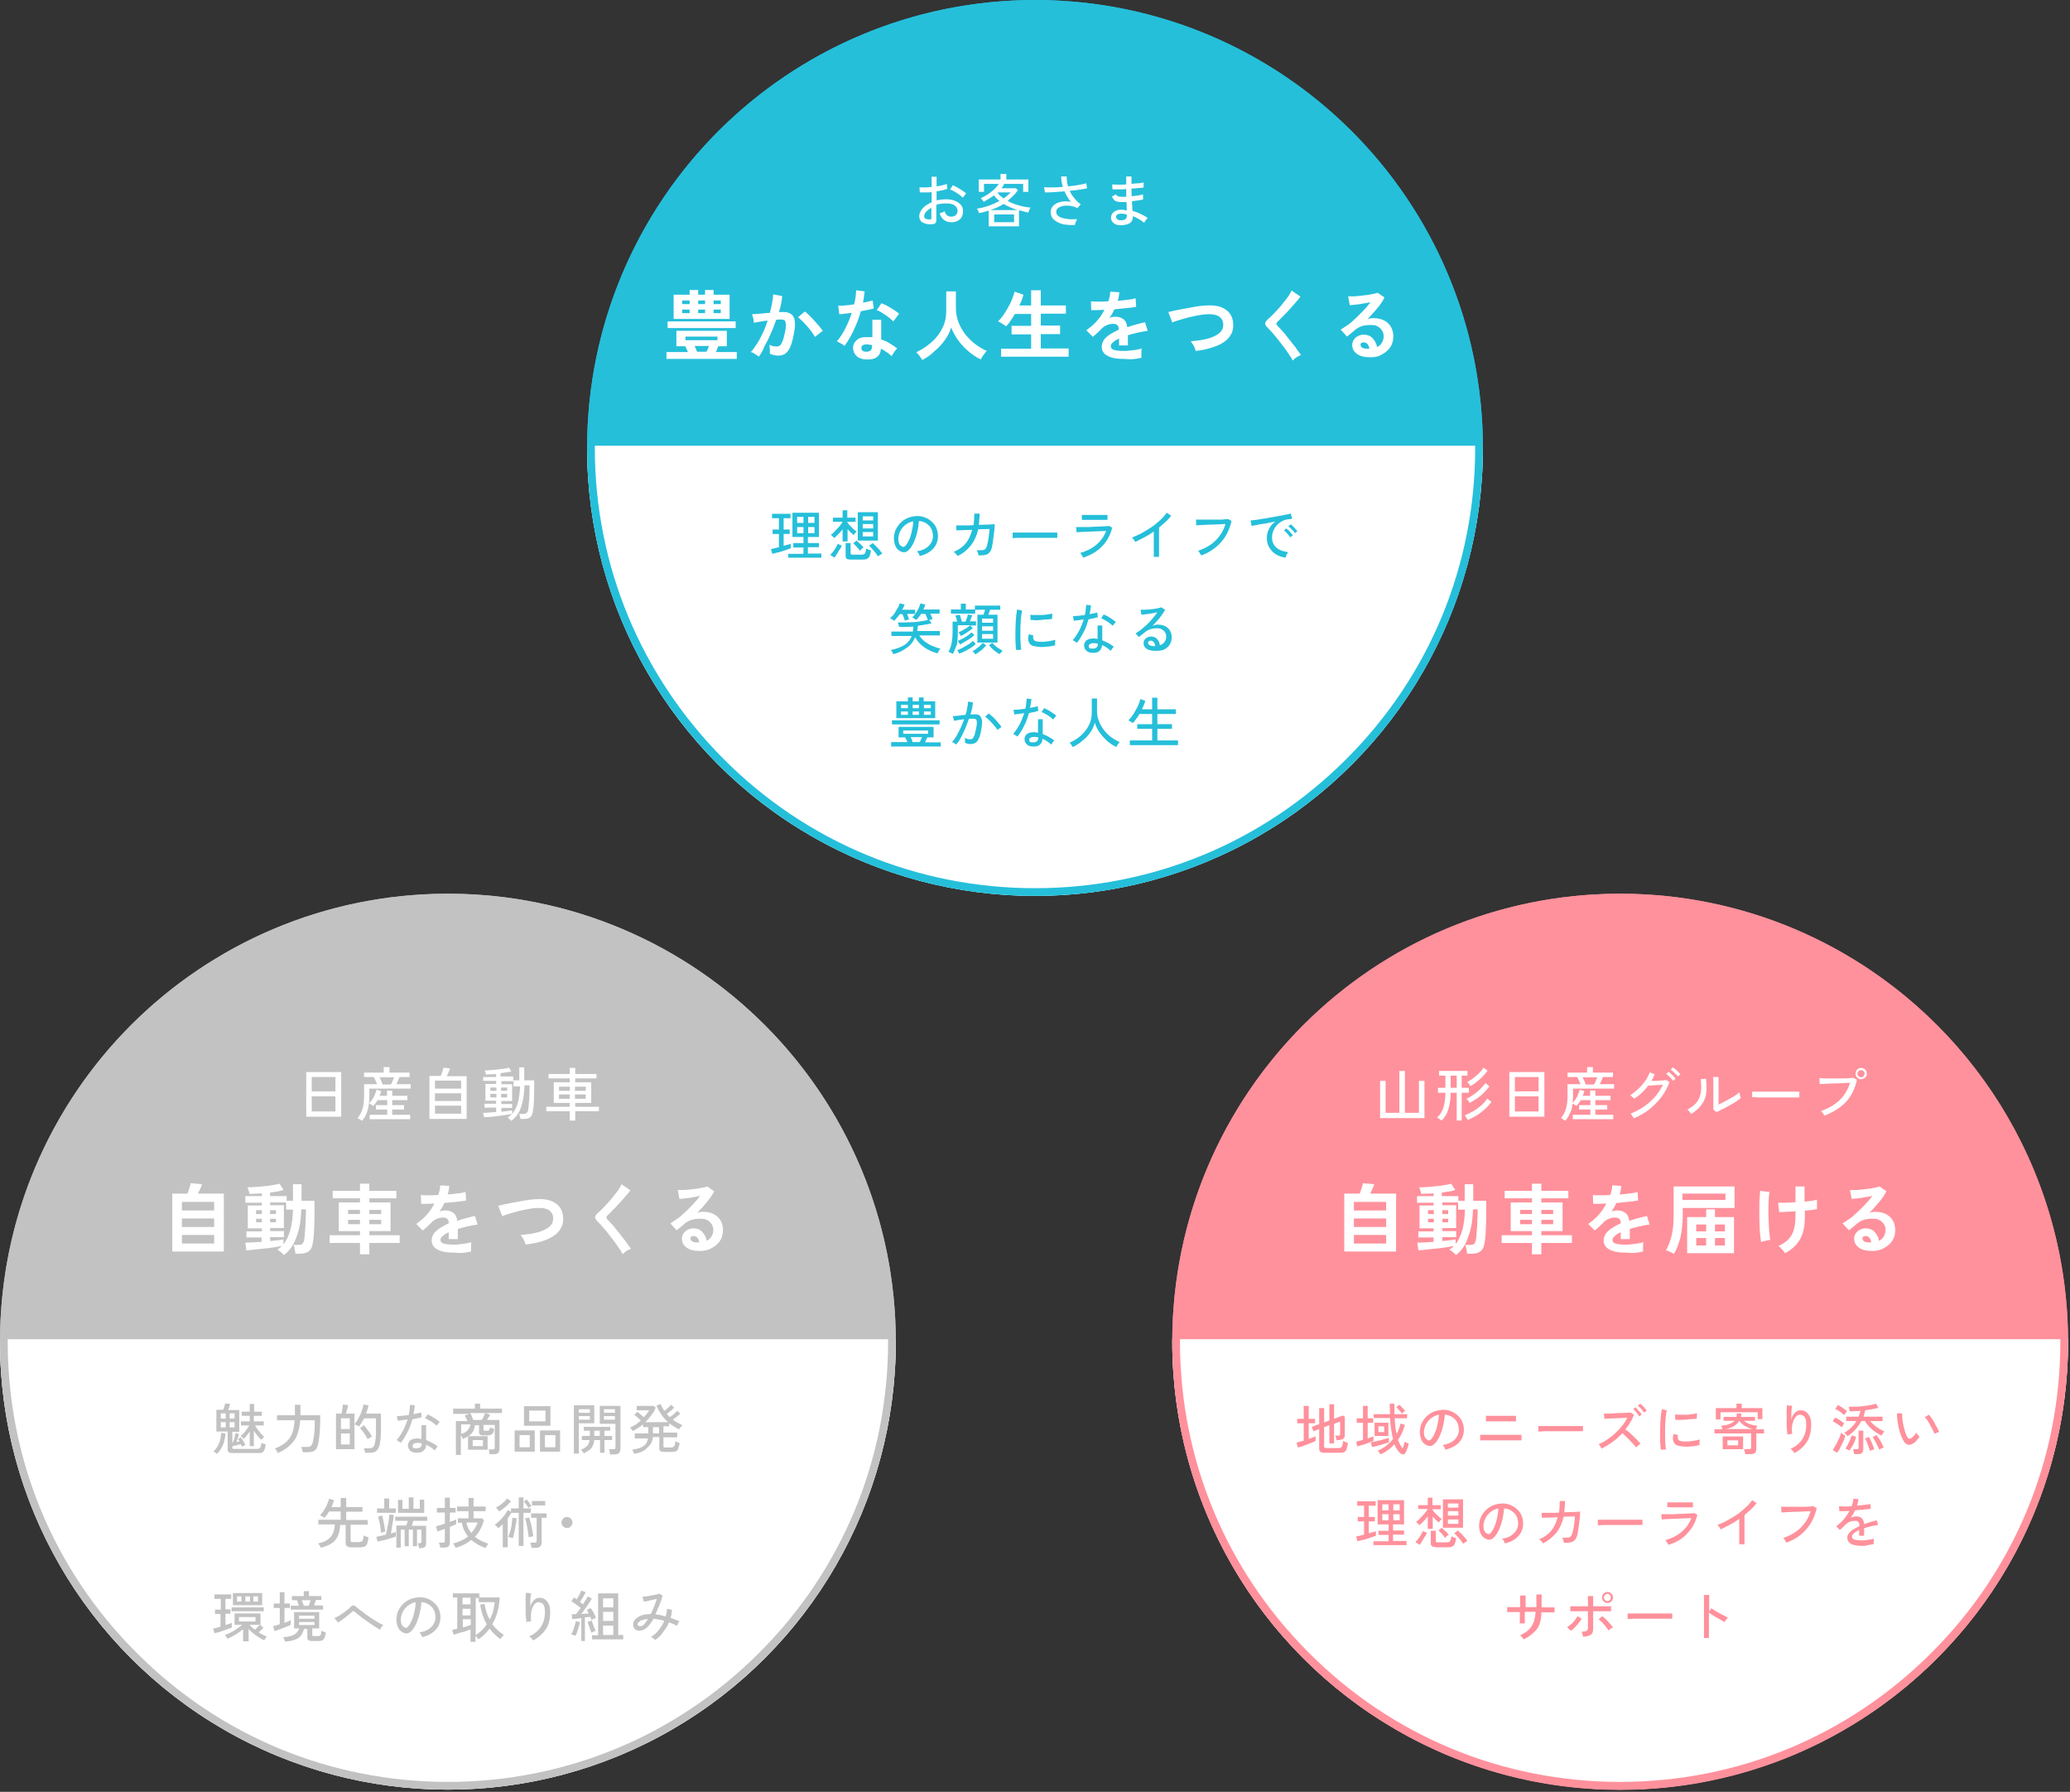
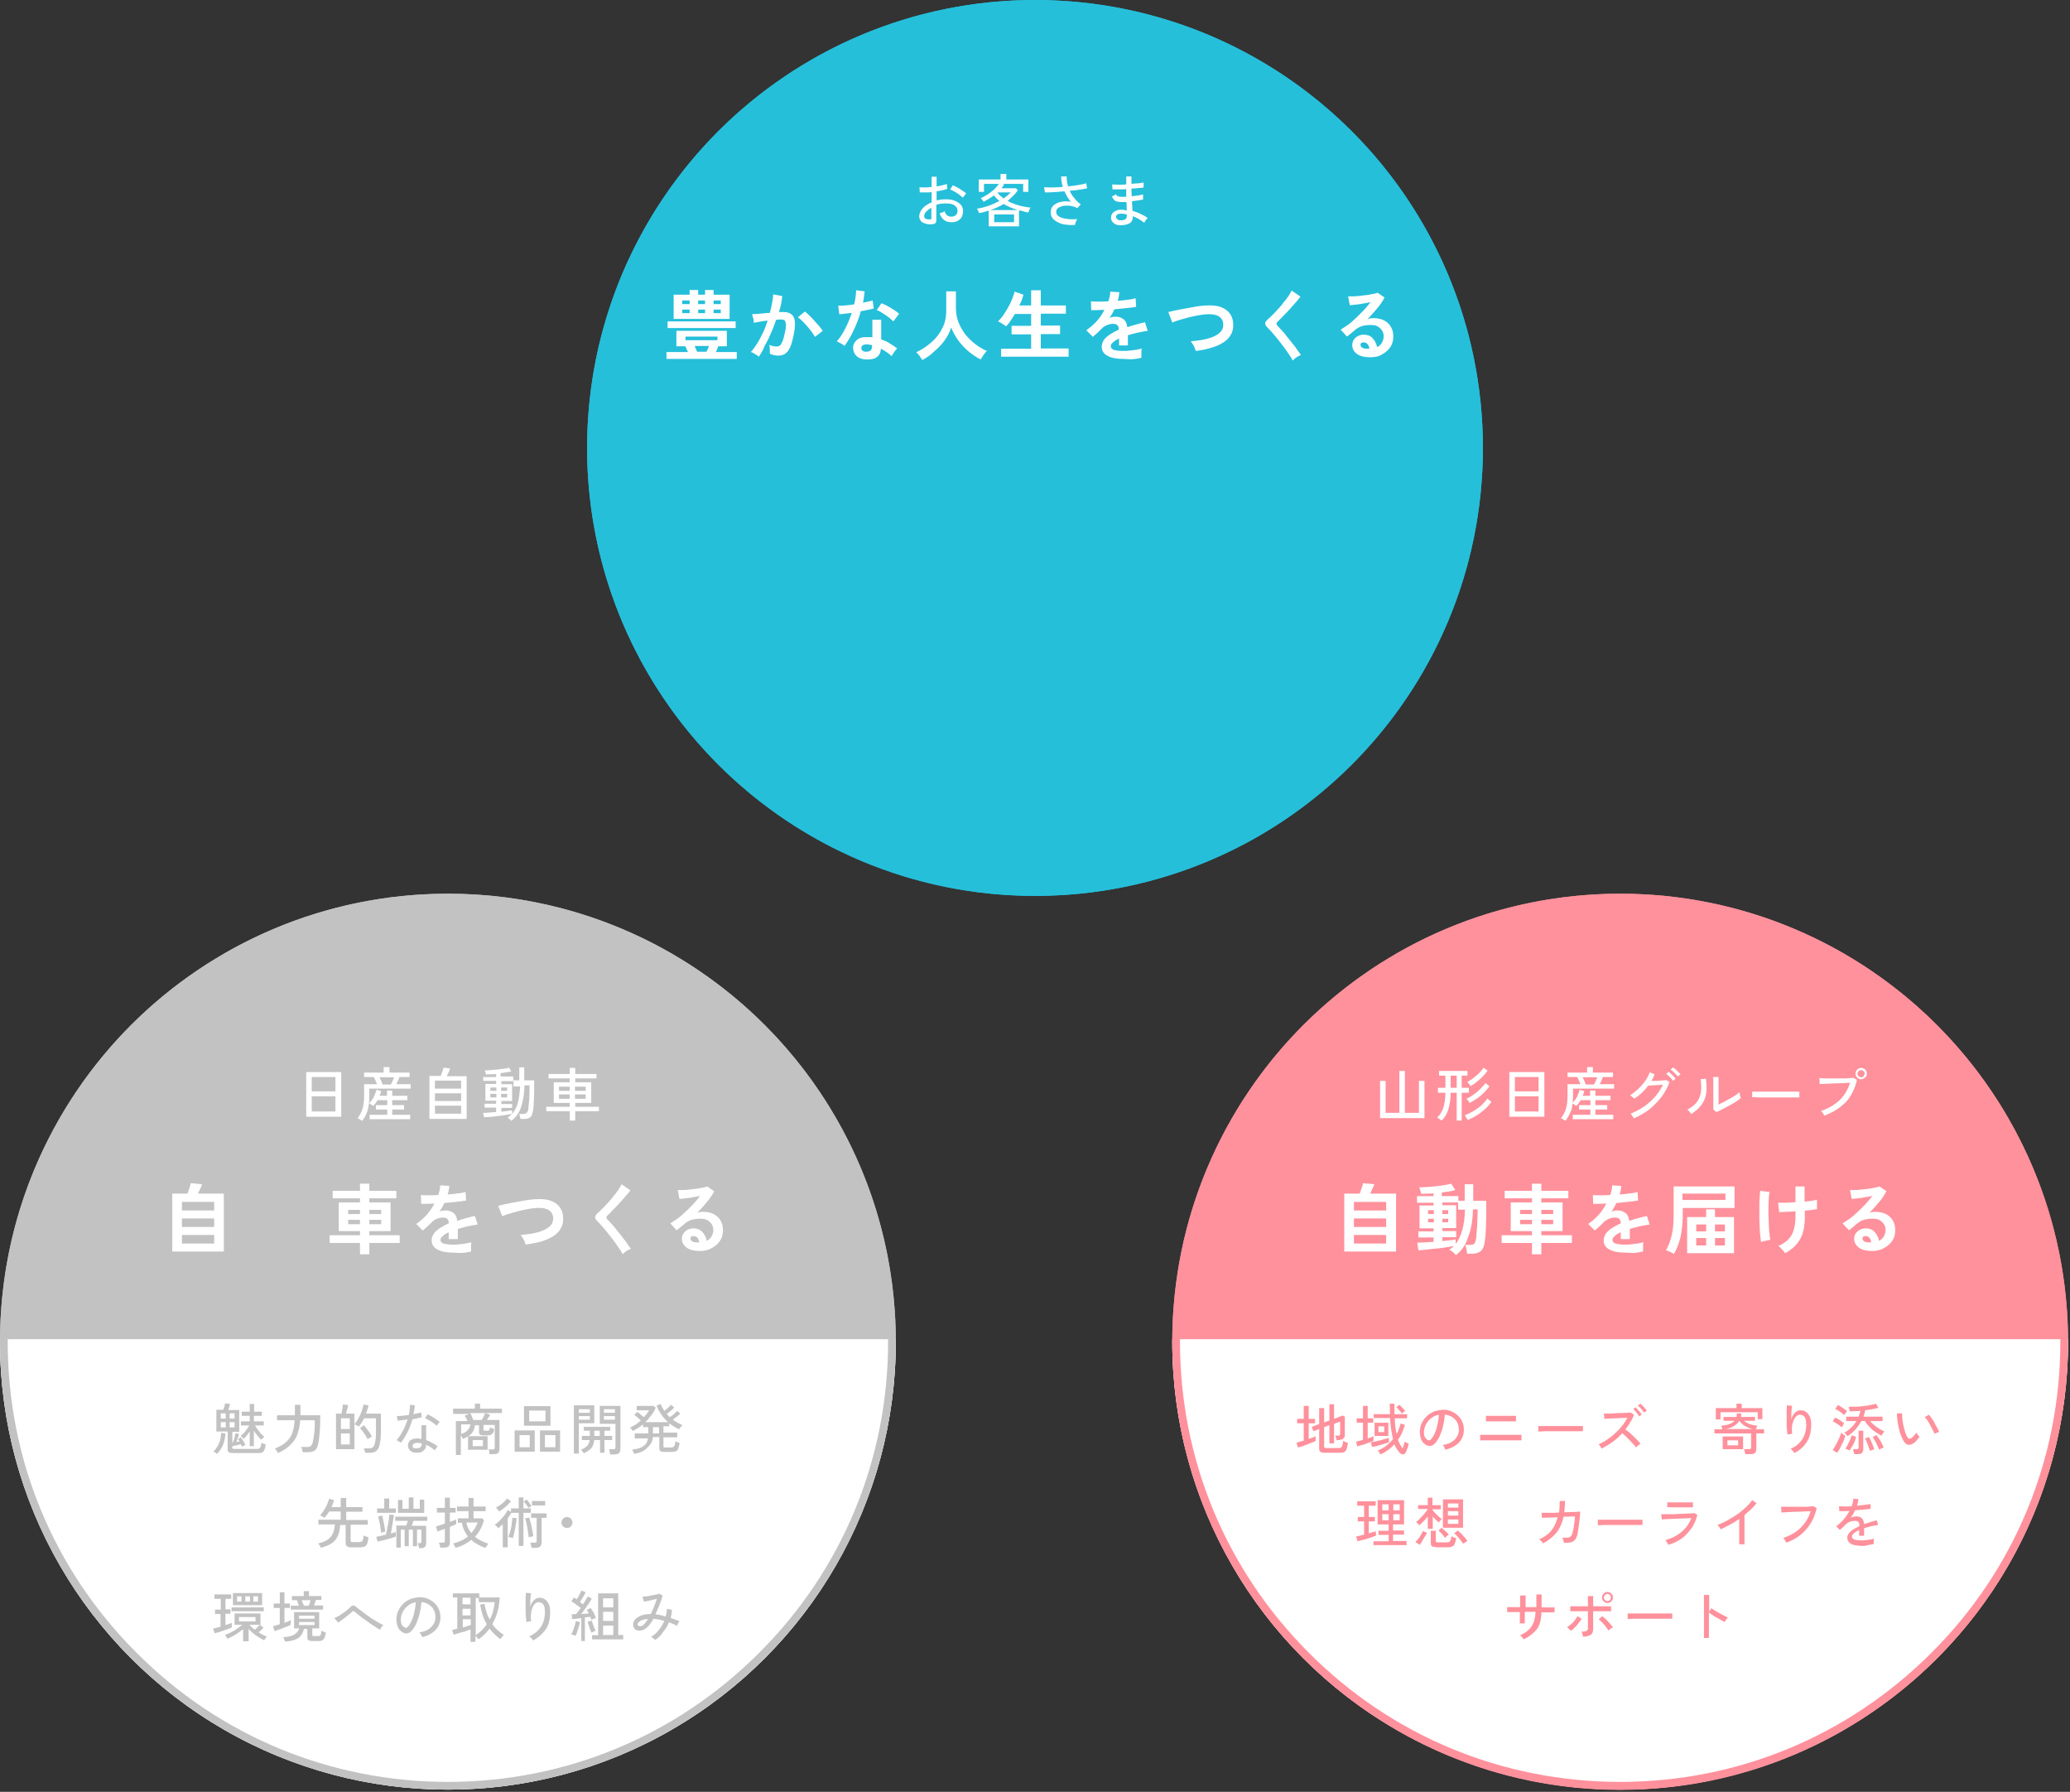
<svg xmlns="http://www.w3.org/2000/svg" xmlns:xlink="http://www.w3.org/1999/xlink" version="1.1" id="レイヤー_1" x="0px" y="0px" viewBox="0 0 751 650" style="enable-background:new 0 0 751 650;" xml:space="preserve">
  <rect x="0" y="0" width="751" height="650" fill="#333333" stroke="none" />
  <style type="text/css">
	.st0{fill:#C2C2C2;}
	.st1{clip-path:url(#SVGID_00000009579661617090252130000009903927711179185074_);}
	.st2{fill:#FFFFFF;}
	.st3{fill:#FF919C;}
	.st4{clip-path:url(#SVGID_00000069370950821607933140000009764257481723086978_);}
	.st5{fill:#25BFDA;}
	.st6{clip-path:url(#SVGID_00000030483460344355437510000008551820226498918578_);}
</style>
  <g>
    <circle class="st0" cx="162.5" cy="486.7" r="162.5" />
    <g>
      <defs>
        <circle id="SVGID_1_" cx="162.5" cy="486.7" r="162.5" />
      </defs>
      <clipPath id="SVGID_00000171700291409669020680000004639832884419433405_">
        <use xlink:href="#SVGID_1_" style="overflow:visible;" />
      </clipPath>
      <g style="clip-path:url(#SVGID_00000171700291409669020680000004639832884419433405_);">
        <path class="st2" d="M-0.1,689.8c-7.6,0-13.8-6.2-13.8-13.8V499.6c0-7.6,6.2-13.8,13.8-13.8h326.3c7.6,0,13.8,6.2,13.8,13.8V676     c0,7.6-6.2,13.8-13.8,13.8H-0.1z" />
      </g>
    </g>
    <g>
      <path class="st0" d="M162.5,327c42.7,0,82.8,16.6,112.9,46.8c30.2,30.2,46.8,70.3,46.8,112.9s-16.6,82.8-46.8,112.9    c-30.2,30.2-70.3,46.8-112.9,46.8s-82.8-16.6-112.9-46.8C19.4,569.5,2.8,529.4,2.8,486.7S19.4,404,49.6,373.8    C79.8,343.6,119.9,327,162.5,327 M162.5,324.2C72.8,324.2,0,396.9,0,486.7s72.8,162.5,162.5,162.5s162.5-72.8,162.5-162.5    S252.3,324.2,162.5,324.2L162.5,324.2z" />
    </g>
    <g>
      <path class="st2" d="M62.5,454v-21H68c0.2-0.4,0.3-0.9,0.5-1.4c0.2-0.5,0.3-1,0.5-1.5c0.1-0.4,0.2-0.8,0.2-0.9l4.1,0.4    c-0.1,0.4-0.3,0.9-0.6,1.5c-0.3,0.7-0.6,1.3-0.9,1.9h9.4v21H62.5z M66,439.1h11.7V436H66V439.1z M66,445.1h11.7V442H66V445.1z     M66,451.1h11.7V448H66V451.1z" />
-       <path class="st2" d="M103,455.3c-0.2-0.3-0.6-0.7-1.1-1.1c-0.5-0.4-1-0.7-1.3-0.9c0.3-0.2,0.6-0.4,0.9-0.6    c0.3-0.2,0.5-0.5,0.8-0.7c-0.6,0.1-1.4,0.2-2.3,0.4c-0.9,0.1-1.8,0.3-2.9,0.4c-1,0.1-2,0.2-3,0.3c-1,0.1-1.9,0.2-2.7,0.3    c-0.8,0.1-1.5,0.1-2,0.2l-0.4-2.8c0.6,0,1.5-0.1,2.5-0.1c1.1-0.1,2.2-0.1,3.4-0.2v-1.6h-5.5v-2.2H95v-1.1h-5.1v-8.3H95v-1h-6v-2.4    h6v-1c-0.8,0.1-1.6,0.1-2.4,0.1c-0.8,0-1.5,0.1-2.1,0.1c0-0.3-0.1-0.7-0.3-1.2c-0.1-0.5-0.3-0.9-0.4-1.2c0.7,0,1.6,0,2.7-0.1    c1.1-0.1,2.2-0.1,3.3-0.3c1.2-0.1,2.2-0.2,3.2-0.4c1-0.2,1.8-0.3,2.4-0.5l1.5,2.3c-0.6,0.2-1.3,0.3-2.1,0.5    c-0.9,0.1-1.8,0.3-2.8,0.4v1.3h6v1.7h2.3v-6h3.1v6h4.7c0,0.1,0,0.4,0,0.9c0,0.4,0,0.9,0,1.4c0,0.5,0,1,0,1.3c0,2.2,0,4.2-0.1,5.9    c-0.1,1.8-0.1,3.2-0.3,4.3c-0.1,1.4-0.4,2.5-0.7,3.3c-0.4,0.8-0.9,1.3-1.6,1.6c-0.7,0.3-1.5,0.5-2.5,0.5h-1.7    c-0.1-0.5-0.2-1.1-0.3-1.8s-0.3-1.1-0.4-1.4h1.8c0.5,0,0.8-0.1,1.1-0.2c0.3-0.1,0.5-0.4,0.7-0.8c0.2-0.4,0.3-1,0.4-1.8    c0.1-0.9,0.2-2.2,0.3-3.8c0.1-1.6,0.1-3.4,0.2-5.3v-1h-1.7c-0.1,4.1-0.7,7.5-1.8,10.2C106.5,451.7,105,453.8,103,455.3z     M92.9,440.4H95V439h-2.1V440.4z M92.9,443.4H95v-1.3h-2.1V443.4z M102.8,451.4c1.1-1.3,1.9-3,2.5-5.1c0.6-2.1,0.9-4.6,1-7.5h-2.5    v-2.6H98v1h5v8.3h-5v1.1h5v2.2h-5v1.4c1-0.1,2-0.2,2.9-0.3c0.9-0.1,1.5-0.2,1.9-0.3V451.4z M98,440.4h2.1V439H98V440.4z M98,443.4    h2.1v-1.3H98V443.4z" />
      <path class="st2" d="M130.6,455v-4.1h-11v-2.8h11v-1.5h-7.7v-10.4h7.7v-1.5h-9.9V432h9.9v-2.6h3.4v2.6h9.8v2.7H134v1.5h7.7v10.4    H134v1.5H145v2.8H134v4.1H130.6z M126.3,440.4h4.3v-1.5h-4.3V440.4z M126.3,444.1h4.3v-1.6h-4.3V444.1z M134,440.4h4.3v-1.5H134    V440.4z M134,444.1h4.3v-1.6H134V444.1z" />
      <path class="st2" d="M164.7,454.4c-1.5,0-2.9-0.1-4.1-0.4c-1.2-0.3-2.2-0.8-2.9-1.4c-0.7-0.7-1.1-1.5-1.1-2.6    c0-0.9,0.3-1.7,0.8-2.5c0.5-0.7,1.3-1.4,2.2-2c1-0.6,2-1.2,3.2-1.7v-0.2c0-0.7-0.2-1.1-0.5-1.4c-0.3-0.3-0.7-0.5-1.2-0.5    c-0.9-0.1-1.7,0.1-2.5,0.4c-0.8,0.3-1.6,0.8-2.3,1.6c-0.2,0.2-0.5,0.5-0.9,0.9c-0.4,0.3-0.7,0.7-1.1,1s-0.7,0.6-0.9,0.8l-2.4-2.4    c1.3-0.9,2.5-1.9,3.7-3.2c1.2-1.3,2.1-2.7,2.9-4.2c-1,0-2,0.1-2.9,0.1c-0.9,0-1.5,0-1.9,0l-0.1-3.2c0.6,0.1,1.5,0.1,2.6,0.1    c1.1,0,2.4,0,3.7-0.1c0.4-1.2,0.7-2.4,0.7-3.5l3.3,0.2c-0.1,1-0.2,2-0.6,3.1c1.4-0.1,2.7-0.2,3.8-0.4c1.2-0.1,2.1-0.3,2.7-0.5    l0.2,3.1c-0.5,0.1-1.2,0.2-2,0.3c-0.8,0.1-1.8,0.2-2.8,0.3c-1,0.1-2.1,0.2-3.1,0.3c-0.2,0.5-0.5,1-0.8,1.6c-0.3,0.5-0.6,1-1,1.5    c0.7-0.3,1.5-0.4,2.3-0.4c1.1,0,2,0.3,2.8,0.9s1.2,1.5,1.4,2.9c1-0.4,2.1-0.7,3.2-1s2.2-0.6,3.2-0.8l1,3.1    c-1.3,0.2-2.6,0.4-3.8,0.7c-1.2,0.3-2.4,0.6-3.4,0.9v3.7h-3.3v-2.5c-0.9,0.4-1.7,0.9-2.2,1.4c-0.6,0.5-0.8,0.9-0.8,1.4    c0,0.6,0.4,1.1,1.1,1.3s1.9,0.4,3.5,0.4c0.6,0,1.3,0,2.1-0.1c0.8-0.1,1.6-0.2,2.4-0.3c0.8-0.1,1.5-0.3,2.1-0.5    c0,0.2-0.1,0.6-0.1,1c0,0.5,0,0.9,0,1.4c0,0.4,0,0.8,0,1c-0.9,0.2-1.9,0.4-3.1,0.5S165.7,454.4,164.7,454.4z" />
      <path class="st2" d="M190.7,451.5c-0.1-0.3-0.2-0.7-0.4-1.2c-0.2-0.4-0.4-0.9-0.7-1.3s-0.5-0.8-0.7-1c2.4-0.2,4.6-0.5,6.3-1    c1.8-0.5,3.2-1.2,4.1-2c1-0.8,1.4-1.9,1.4-3.1c-0.1-2.6-2.1-3.9-5.8-3.7c-0.6,0-1.3,0.1-2.1,0.2c-0.8,0.1-1.8,0.3-2.7,0.5    c-1,0.2-2,0.4-2.9,0.7c-1,0.3-1.9,0.5-2.8,0.8s-1.6,0.5-2.2,0.8c0,0-0.1-0.2-0.2-0.6c-0.2-0.4-0.3-0.8-0.5-1.3s-0.4-0.9-0.5-1.3    c-0.2-0.4-0.2-0.6-0.3-0.6c0.6-0.1,1.3-0.3,2.2-0.5c0.9-0.2,1.9-0.4,3-0.6c1.1-0.2,2.2-0.4,3.3-0.6c1.1-0.2,2.1-0.4,3.1-0.5    c1-0.1,1.8-0.2,2.5-0.2c2.1-0.1,3.9,0.1,5.3,0.7c1.4,0.6,2.4,1.3,3.1,2.4c0.7,1,1.1,2.3,1.1,3.7c0.1,1.5-0.2,2.8-0.9,3.9    c-0.6,1.1-1.6,2.1-2.8,2.8c-1.2,0.8-2.7,1.4-4.4,1.9S192.7,451.2,190.7,451.5z" />
      <path class="st2" d="M225.9,455c-0.3-0.7-0.8-1.5-1.4-2.3c-0.6-0.9-1.2-1.8-1.9-2.7c-0.7-0.9-1.4-1.8-2.1-2.7    c-0.7-0.9-1.4-1.7-2-2.4c-0.6-0.7-1.2-1.3-1.6-1.7c-0.6-0.6-1-1.2-1-1.6s0.3-1,0.9-1.5c0.5-0.4,1-0.9,1.7-1.6s1.3-1.3,2-2.1    c0.7-0.8,1.4-1.5,2-2.4c0.7-0.8,1.3-1.6,1.8-2.3c0.5-0.8,0.9-1.4,1.2-2.1l3.2,2.2c-0.4,0.6-1,1.3-1.7,2.1    c-0.7,0.8-1.5,1.7-2.3,2.6c-0.8,0.9-1.6,1.7-2.4,2.5c-0.8,0.8-1.4,1.5-2,2c-0.4,0.4-0.4,0.9,0.1,1.4c0.4,0.4,0.9,1,1.5,1.6    c0.6,0.7,1.3,1.4,1.9,2.3c0.7,0.8,1.4,1.7,2,2.5s1.3,1.6,1.8,2.4s1,1.3,1.3,1.8c-0.3,0.1-0.7,0.3-1.1,0.5s-0.8,0.5-1.2,0.8    S226.1,454.8,225.9,455z" />
      <path class="st2" d="M254,453.8c-2.2,0-3.9-0.4-5-1.3s-1.6-1.9-1.6-3.1c0-0.8,0.2-1.5,0.6-2c0.4-0.6,0.9-1,1.5-1.3    c0.6-0.3,1.3-0.5,2-0.5c1.4,0,2.5,0.4,3.3,1.3c0.8,0.9,1.4,1.9,1.6,3.2c0.7-0.3,1.3-0.8,1.7-1.5c0.4-0.7,0.7-1.4,0.7-2.4    c0-0.8-0.2-1.5-0.6-2.1c-0.4-0.6-0.9-1.1-1.6-1.5c-0.7-0.4-1.5-0.5-2.4-0.5c-1.3,0-2.3,0.1-3.3,0.4c-0.9,0.3-1.8,0.8-2.5,1.4    c-0.3,0.3-0.8,0.7-1.3,1.1c-0.6,0.5-1.1,0.9-1.6,1.3l-2.3-2.5c0.8-0.5,1.7-1.1,2.7-1.8s1.9-1.6,2.9-2.5c1-0.9,1.9-1.9,2.8-2.8    c0.9-1,1.7-1.9,2.4-2.9c-0.8,0.2-1.7,0.4-2.6,0.5c-0.9,0.2-1.8,0.3-2.7,0.4c-0.9,0.1-1.6,0.2-2.2,0.2l-0.6-3.2c0.5,0,1.1,0,1.9,0    c0.8,0,1.6-0.1,2.5-0.2s1.7-0.2,2.6-0.3c0.8-0.1,1.6-0.3,2.2-0.4c0.7-0.1,1.2-0.3,1.5-0.4l2.5,1.7c-0.6,1.3-1.5,2.6-2.6,3.9    c-1.1,1.4-2.3,2.7-3.6,4c0.3-0.1,0.7-0.3,1.1-0.3c0.4-0.1,0.8-0.1,1.1-0.1c1.5,0,2.8,0.3,3.8,0.8c1.1,0.6,1.9,1.3,2.5,2.3    c0.6,1,0.9,2.2,0.9,3.5c0,1.4-0.3,2.7-1,3.8c-0.7,1.1-1.7,2-3,2.7C257.2,453.4,255.7,453.8,254,453.8z M253.7,450.7    c-0.1-0.7-0.3-1.3-0.7-1.7c-0.3-0.4-0.8-0.6-1.4-0.6c-0.3,0-0.6,0.1-0.8,0.2c-0.2,0.1-0.3,0.4-0.3,0.7c0,0.4,0.2,0.7,0.6,1    c0.4,0.3,1.1,0.4,2.1,0.4c0.1,0,0.1,0,0.2,0C253.5,450.7,253.6,450.7,253.7,450.7z" />
    </g>
    <g>
      <path class="st0" d="M78.7,527.4c-0.1-0.1-0.2-0.2-0.4-0.3c-0.2-0.1-0.3-0.3-0.5-0.4c-0.2-0.1-0.3-0.2-0.4-0.2    c0.9-0.7,1.5-1.7,2-2.8s0.8-2.4,0.8-3.9l1.6,0.2c-0.1,1.5-0.4,2.9-0.9,4.2C80.3,525.5,79.6,526.6,78.7,527.4z M84.4,527.1    c-0.7,0-1.1-0.1-1.4-0.3c-0.3-0.2-0.4-0.5-0.4-1v-6.5h-4.1v-7.9H81c0.1-0.4,0.3-0.8,0.4-1.2s0.2-0.8,0.3-1.1l1.8,0.2    c-0.1,0.2-0.2,0.6-0.3,1c-0.1,0.4-0.3,0.8-0.4,1.2h4v7.9h-2.5v3.9l0.2,0c0.1-0.3,0.2-0.7,0.4-1.1s0.2-0.9,0.3-1.3    c0.1-0.4,0.2-0.8,0.2-1l1.3,0.3c-0.1,0.4-0.2,0.9-0.4,1.4c-0.2,0.5-0.3,1-0.5,1.5c0.2,0,0.4-0.1,0.6-0.1c0.2,0,0.3-0.1,0.5-0.1    c-0.1-0.2-0.2-0.3-0.3-0.5c-0.1-0.1-0.2-0.3-0.2-0.4l1-0.6c0.2,0.3,0.4,0.6,0.6,0.9s0.4,0.7,0.6,1c0.2,0.3,0.3,0.6,0.4,0.9    c-0.1,0-0.2,0.1-0.4,0.2c-0.2,0.1-0.3,0.2-0.5,0.2s-0.2,0.1-0.3,0.2c-0.1-0.1-0.1-0.3-0.2-0.4c-0.1-0.1-0.1-0.3-0.2-0.5    c-0.5,0.1-1,0.2-1.6,0.4c-0.6,0.1-1.1,0.2-1.5,0.3v0.5c0,0.2,0,0.3,0.1,0.4c0.1,0.1,0.3,0.1,0.6,0.1h8.3c0.3,0,0.6-0.1,0.8-0.2    c0.2-0.1,0.3-0.3,0.5-0.6c0.1-0.3,0.2-0.8,0.2-1.4c0.2,0.1,0.4,0.2,0.8,0.3s0.6,0.2,0.8,0.3c-0.1,0.9-0.3,1.6-0.5,2    c-0.2,0.5-0.5,0.8-0.8,0.9c-0.3,0.2-0.8,0.2-1.3,0.2H84.4z M80.1,514.6h1.8v-1.9h-1.8V514.6z M80.1,517.8h1.8v-1.9h-1.8V517.8z     M83.3,514.6h1.8v-1.9h-1.8V514.6z M83.3,517.8h1.8v-1.9h-1.8V517.8z M90.6,524.7v-5.4c-0.7,1-1.4,1.9-2.2,2.7    c-0.1-0.2-0.3-0.4-0.5-0.6c-0.2-0.2-0.5-0.4-0.6-0.5c0.4-0.3,0.7-0.6,1.1-1c0.4-0.4,0.8-0.9,1.1-1.4c0.4-0.5,0.7-0.9,0.9-1.4h-3    v-1.5h3.2v-2h-2.9v-1.5h2.9v-2.8h1.6v2.8H95v1.5h-2.9v2h3.6v1.5h-3.2c0.3,0.5,0.6,1,1,1.5c0.4,0.5,0.8,1,1.2,1.5s0.8,0.8,1.2,1.1    c-0.1,0.1-0.3,0.3-0.6,0.5c-0.2,0.2-0.4,0.4-0.5,0.6c-0.5-0.4-0.9-0.9-1.4-1.5c-0.5-0.6-0.9-1.2-1.3-1.8v5.6H90.6z" />
      <path class="st0" d="M100.8,527.1c-0.1-0.2-0.2-0.3-0.3-0.6c-0.1-0.2-0.3-0.4-0.4-0.6c-0.1-0.2-0.3-0.3-0.4-0.4    c1.2-0.5,2.2-1,3.1-1.6c0.9-0.6,1.6-1.3,2.2-2.1c0.6-0.8,1-1.7,1.3-2.8c0.3-1.1,0.5-2.3,0.6-3.8h-6.4v-1.8h6.5v-3.8h2v3.2    c0,0.1,0,0.2,0,0.3s0,0.2,0,0.3h7.2c0,2.4-0.1,4.4-0.2,6.2c-0.2,1.7-0.3,3-0.5,3.9c-0.2,0.9-0.4,1.5-0.7,2s-0.7,0.8-1.2,1    c-0.5,0.2-1.2,0.3-2,0.3h-1.8c0-0.3-0.1-0.6-0.2-1c-0.1-0.4-0.2-0.7-0.3-0.9h2.2c0.6,0,1-0.1,1.3-0.4c0.3-0.2,0.5-0.7,0.7-1.4    c0.1-0.5,0.2-1,0.3-1.6c0.1-0.6,0.2-1.4,0.3-2.4s0.1-2.3,0.1-3.9h-5.3c-0.1,1.9-0.5,3.7-1,5.1c-0.5,1.5-1.4,2.7-2.5,3.8    C104.2,525.3,102.7,526.3,100.8,527.1z" />
      <path class="st0" d="M121.9,525.7v-12.9h2c0.1-0.3,0.2-0.7,0.2-1.1s0.2-0.8,0.2-1.2s0.1-0.7,0.1-1l1.9,0.2c0,0.3-0.1,0.6-0.2,1    c-0.1,0.4-0.2,0.7-0.3,1.1c-0.1,0.4-0.2,0.7-0.3,1h3.1v12.9H121.9z M123.7,518.4h3.2v-3.9h-3.2V518.4z M123.7,524h3.2V520h-3.2    V524z M132.5,527.2c0-0.3-0.1-0.6-0.2-0.9c-0.1-0.4-0.2-0.6-0.3-0.9h2.2c0.5,0,0.9-0.2,1.2-0.5c0.3-0.3,0.5-0.9,0.7-1.7    c0.1-0.4,0.1-0.9,0.2-1.5s0.1-1.3,0.1-2.2c0-0.9,0-1.9,0-3.2v-1.8h-4.3c-0.3,0.6-0.6,1.1-0.9,1.6c-0.3,0.5-0.7,1-1,1.4    c-0.1-0.1-0.3-0.2-0.5-0.3c-0.2-0.1-0.4-0.2-0.6-0.3c-0.2-0.1-0.4-0.2-0.5-0.2c0.3-0.4,0.7-0.9,1-1.4c0.3-0.6,0.7-1.2,1-1.9    c0.3-0.7,0.6-1.3,0.8-2s0.4-1.3,0.5-1.9l1.8,0.3c-0.1,0.5-0.2,1-0.4,1.5s-0.3,1-0.5,1.5h5.4v3.4c0,1.2,0,2.2,0,3.1    c0,0.9-0.1,1.6-0.1,2.2c0,0.6-0.1,1.2-0.2,1.7c-0.2,1.4-0.6,2.4-1.2,3c-0.6,0.6-1.4,0.8-2.5,0.8H132.5z M133.4,522.1    c-0.2-0.4-0.4-0.8-0.8-1.4c-0.3-0.5-0.7-1-1-1.5c-0.4-0.5-0.7-0.9-1-1.1l1.4-1.1c0.3,0.3,0.6,0.7,1,1.2c0.4,0.5,0.7,1,1.1,1.5    c0.4,0.5,0.6,1,0.8,1.4c-0.1,0.1-0.3,0.2-0.5,0.3c-0.2,0.1-0.4,0.3-0.6,0.4S133.5,522,133.4,522.1z" />
      <path class="st0" d="M145.4,523.4c-0.1-0.1-0.2-0.2-0.4-0.3c-0.2-0.1-0.4-0.2-0.6-0.4c-0.2-0.1-0.4-0.2-0.5-0.3    c0.8-0.9,1.6-2.1,2.3-3.4c0.7-1.3,1.2-2.7,1.7-4.1c-0.7,0.1-1.4,0.2-2.1,0.3c-0.6,0.1-1.2,0.1-1.5,0.2l-0.3-1.7    c0.5,0,1.1-0.1,1.9-0.1c0.8-0.1,1.6-0.2,2.4-0.3c0.1-0.6,0.3-1.3,0.3-1.9c0.1-0.6,0.1-1.2,0.2-1.8l1.7,0.2    c-0.1,0.5-0.1,1.1-0.2,1.6s-0.2,1.1-0.3,1.6c0.5-0.1,1-0.2,1.5-0.3s0.9-0.2,1.3-0.3l0.2,1.7c-0.4,0.1-0.9,0.2-1.5,0.4    c-0.6,0.1-1.2,0.2-1.9,0.4c-0.5,1.7-1,3.2-1.8,4.7S146.4,522.2,145.4,523.4z M151,527c-1,0-1.7-0.3-2.2-0.8s-0.8-1.1-0.8-1.9    c0-0.5,0.2-0.9,0.4-1.3s0.7-0.7,1.2-0.9c0.5-0.2,1.2-0.3,1.9-0.3c0.2,0,0.5,0,0.7,0.1s0.5,0,0.7,0.1V517h1.7v5.4    c0.8,0.3,1.5,0.6,2.2,1s1.4,0.8,2,1.3c-0.2,0.2-0.4,0.4-0.6,0.7c-0.2,0.3-0.4,0.6-0.4,0.8c-1-0.9-2-1.6-3.2-2.1c0,1-0.4,1.7-1,2.2    C153.1,526.8,152.2,527,151,527z M151.1,525.4c0.6,0,1-0.1,1.4-0.4c0.3-0.3,0.5-0.7,0.5-1.2v-0.2c-0.5-0.1-1-0.2-1.5-0.2    c-0.5,0-1,0.1-1.3,0.3c-0.3,0.2-0.5,0.4-0.5,0.8c0,0.3,0.1,0.6,0.3,0.8C150.3,525.3,150.6,525.4,151.1,525.4z M158.4,517.2    c-0.3-0.3-0.7-0.6-1.2-1s-1-0.7-1.6-1c-0.5-0.3-1-0.6-1.4-0.7l0.9-1.4c0.3,0.1,0.7,0.3,1.1,0.5c0.4,0.2,0.8,0.4,1.2,0.7    c0.4,0.3,0.8,0.5,1.2,0.8s0.7,0.5,0.9,0.7L158.4,517.2z" />
      <path class="st0" d="M177.6,527.5c0-0.2-0.1-0.5-0.1-0.9s-0.2-0.6-0.3-0.8h1.5c0.3,0,0.5,0,0.6-0.1s0.2-0.3,0.2-0.5v-8.3h-4.1v1.6    c0,0.2,0,0.3,0.1,0.4s0.2,0.1,0.5,0.1h0.7c0.3,0,0.5,0,0.6-0.1c0.1,0,0.3-0.2,0.3-0.3c0.1-0.2,0.1-0.4,0.2-0.8    c0.2,0.1,0.4,0.2,0.7,0.3c0.3,0.1,0.6,0.2,0.8,0.3c-0.1,0.6-0.2,1.1-0.4,1.4c-0.2,0.3-0.4,0.5-0.8,0.7c-0.3,0.1-0.8,0.2-1.3,0.2    h-1.4c-0.7,0-1.1-0.1-1.3-0.3c-0.2-0.2-0.3-0.5-0.3-0.8v-2.6h-1.5c-0.1,1.2-0.5,2.2-1.2,3c-0.7,0.8-1.7,1.4-3.2,2    c-0.1-0.2-0.2-0.4-0.3-0.7c-0.1-0.2-0.2-0.4-0.4-0.6v7.1h-1.8v-12.3h4.2c-0.1-0.3-0.3-0.7-0.5-1.1c-0.2-0.4-0.3-0.6-0.5-0.9    l1.7-0.6h-5.9V511h7.9v-1.8h1.9v1.8h7.9v1.6h-6l1.7,0.6c-0.1,0.3-0.3,0.6-0.5,0.9s-0.4,0.7-0.6,1h4.5v10.6c0,0.6-0.2,1.1-0.5,1.4    c-0.3,0.3-0.9,0.4-1.6,0.4H177.6z M167.2,520.2c1.1-0.3,1.8-0.7,2.4-1.3c0.5-0.6,0.9-1.3,1.1-2.2h-3.4V520.2z M169.8,525.9V521    h7.1v4.9H169.8z M171.7,515.1h3.1c0.2-0.4,0.5-0.8,0.7-1.3c0.2-0.5,0.4-0.9,0.6-1.2h-5.5c0.2,0.3,0.4,0.7,0.6,1.2    S171.5,514.7,171.7,515.1z M171.5,524.6h3.7v-2.2h-3.7V524.6z" />
      <path class="st0" d="M186.7,526.6v-7.7h7.3v7.7H186.7z M188.5,525h3.7v-4.4h-3.7V525z M190.1,517.2v-7.1h9.6v7.1H190.1z     M192,515.6h5.9v-3.9H192V515.6z M195.9,526.6v-7.7h7.3v7.7H195.9z M197.7,525h3.8v-4.4h-3.8V525z" />
      <path class="st0" d="M208.2,527.4v-17.6h7.4v6.5H210v11H208.2z M210,512.5h4v-1.3h-4V512.5z M210,515h4v-1.3h-4V515z M211.8,527.2    c-0.1-0.2-0.3-0.5-0.5-0.7c-0.2-0.2-0.3-0.4-0.5-0.6c1-0.4,1.7-0.9,2.2-1.4s0.8-1.2,0.9-2.1h-2.8v-1.5h2.9v-1.9h-2.2v-1.4h9.6v1.4    h-2.1v1.9h2.8v1.5h-2.8v4.6h-1.6v-4.6h-2.1c-0.1,1.2-0.5,2.2-1.1,3C213.8,526.1,212.9,526.7,211.8,527.2z M215.6,520.9h2v-1.9h-2    V520.9z M221.3,527.4c0-0.3-0.1-0.6-0.1-0.9c-0.1-0.4-0.2-0.6-0.2-0.8h1.5c0.3,0,0.5,0,0.6-0.1c0.1-0.1,0.2-0.3,0.2-0.5v-8.6h-5.7    v-6.5h7.5v15.7c0,0.6-0.2,1.1-0.5,1.4c-0.3,0.3-0.9,0.5-1.6,0.5H221.3z M219.1,512.5h4v-1.3h-4V512.5z M219.1,515h4v-1.3h-4V515z" />
      <path class="st0" d="M230.1,527.4c-0.1-0.2-0.2-0.4-0.3-0.7c-0.2-0.3-0.3-0.6-0.5-0.8c1.2-0.2,2.2-0.4,3-0.7    c0.8-0.3,1.4-0.8,1.9-1.3s0.7-1.3,0.9-2.1h-4.8V520h4.9v-2.3h-1.9v-1c-0.6,0.5-1.2,0.9-1.8,1.3c-0.6,0.4-1.3,0.8-1.9,1.1    c-0.1-0.1-0.1-0.2-0.3-0.4c-0.1-0.2-0.3-0.3-0.4-0.5c-0.1-0.2-0.3-0.3-0.4-0.3c0.7-0.3,1.4-0.7,2.1-1.1c0.7-0.5,1.3-1,1.9-1.5    c-0.3-0.3-0.7-0.7-1.2-1.1c-0.4-0.4-0.8-0.7-1.2-0.9l1.1-1.1c0.4,0.2,0.8,0.5,1.2,0.9s0.9,0.7,1.2,1c0.4-0.4,0.7-0.9,1.1-1.3    c0.3-0.4,0.6-0.8,0.8-1.2H231V510h6l0.9,0.6c-0.4,1-0.9,1.9-1.6,2.8s-1.4,1.8-2.2,2.5h8.3c-0.9-0.8-1.8-1.7-2.5-2.8    c-0.7-1-1.3-2.1-1.7-3.2l1.5-0.6c0.3,0.8,0.8,1.7,1.3,2.5c0.3-0.2,0.6-0.4,0.9-0.7c0.3-0.3,0.6-0.5,0.9-0.8    c0.3-0.3,0.5-0.5,0.7-0.7l1.1,1c-0.2,0.2-0.5,0.5-0.8,0.8c-0.3,0.3-0.7,0.6-1,0.8c-0.3,0.3-0.6,0.5-0.9,0.7    c0.2,0.2,0.4,0.4,0.5,0.6c0.2,0.2,0.4,0.4,0.6,0.6c0.3-0.2,0.6-0.4,1-0.7c0.4-0.3,0.7-0.6,1-0.9s0.6-0.5,0.7-0.7l1.1,1    c-0.2,0.2-0.5,0.5-0.8,0.7c-0.3,0.3-0.6,0.6-1,0.8c-0.3,0.3-0.6,0.5-0.9,0.7c0.5,0.4,1.1,0.8,1.7,1.1c0.6,0.3,1.2,0.6,1.8,0.9    c-0.1,0.1-0.2,0.2-0.4,0.4c-0.2,0.2-0.3,0.4-0.5,0.6c-0.1,0.2-0.2,0.4-0.3,0.5c-1.3-0.6-2.5-1.3-3.6-2.2v1.1h-2.1v2.3h5v1.7h-5    v3.2c0,0.2,0,0.3,0.1,0.4c0.1,0.1,0.3,0.1,0.6,0.1h2.1c0.4,0,0.6-0.1,0.8-0.2c0.2-0.1,0.3-0.3,0.5-0.6c0.1-0.3,0.2-0.8,0.2-1.5    c0.2,0.1,0.5,0.3,0.8,0.4c0.3,0.1,0.6,0.2,0.8,0.3c-0.2,0.9-0.4,1.6-0.6,2.1c-0.2,0.5-0.5,0.8-0.9,0.9c-0.4,0.1-0.8,0.2-1.4,0.2    H241c-0.7,0-1.1-0.1-1.4-0.3c-0.3-0.2-0.4-0.6-0.4-1.1v-4h-2.3c-0.2,1.7-0.9,2.9-2,3.8C233.8,526.4,232.2,527,230.1,527.4z     M236.9,520h2.2v-2.3h-2.2V520z" />
      <path class="st0" d="M116.4,561.5c-0.1-0.1-0.1-0.3-0.2-0.5c-0.1-0.2-0.2-0.4-0.4-0.6c-0.1-0.2-0.3-0.4-0.4-0.5    c1.5-0.3,2.6-0.8,3.5-1.4c0.9-0.6,1.5-1.4,1.9-2.3c0.4-0.9,0.6-2,0.7-3.2h-6v-1.7h8.1v-3h-4.2c-0.3,0.4-0.5,0.9-0.8,1.2    c-0.3,0.4-0.6,0.7-0.9,1.1c-0.2-0.1-0.4-0.3-0.8-0.5c-0.3-0.2-0.6-0.4-0.8-0.4c0.3-0.3,0.7-0.8,1-1.2c0.3-0.5,0.7-1,1-1.6    c0.3-0.6,0.6-1.1,0.8-1.7c0.2-0.6,0.4-1.1,0.5-1.5l1.8,0.5c-0.2,0.8-0.6,1.6-0.9,2.5h3.3v-3.3h2v3.3h5.9v1.7h-5.9v3h7.8v1.7h-6.2    v5.7c0,0.2,0,0.4,0.2,0.5c0.1,0.1,0.3,0.1,0.6,0.1h2.3c0.4,0,0.7-0.1,0.9-0.2c0.2-0.1,0.4-0.4,0.5-0.7c0.1-0.3,0.2-0.9,0.2-1.5    c0.2,0.1,0.5,0.2,0.9,0.4c0.4,0.1,0.7,0.2,0.9,0.3c-0.1,1-0.3,1.8-0.5,2.3c-0.2,0.5-0.5,0.8-0.9,1s-0.9,0.3-1.5,0.3h-3.4    c-0.7,0-1.2-0.1-1.5-0.4c-0.3-0.2-0.5-0.6-0.5-1.1v-6.6h-2c-0.1,2.2-0.6,4-1.7,5.4S118.8,560.8,116.4,561.5z" />
      <path class="st0" d="M137,559.2l-0.5-1.7c0.4-0.1,0.9-0.2,1.5-0.3c0.6-0.2,1.3-0.3,2-0.5c0.1-0.5,0.2-1.1,0.4-1.7    c0.1-0.7,0.2-1.4,0.4-2c0.1-0.7,0.2-1.4,0.3-2c0.1-0.6,0.1-1.2,0.2-1.6l1.6,0.2c0,0.4-0.1,0.9-0.2,1.4c-0.1,0.6-0.2,1.1-0.3,1.8    c-0.1,0.6-0.2,1.2-0.3,1.9c-0.1,0.6-0.2,1.1-0.3,1.6c0.3-0.1,0.7-0.2,1-0.3c0.3-0.1,0.5-0.2,0.8-0.2v1.6c-0.3,0.1-0.7,0.2-1.2,0.4    c-0.5,0.2-1.1,0.4-1.7,0.5c-0.6,0.2-1.2,0.4-1.8,0.5C138,559,137.4,559.1,137,559.2z M136.8,548.8v-1.6h2.6v-3.6h1.8v3.6h2.4v1.6    H136.8z M138.3,556c-0.1-0.6-0.2-1.3-0.3-2s-0.2-1.4-0.4-2.1c-0.1-0.7-0.3-1.3-0.4-1.8l1.5-0.3c0.1,0.6,0.3,1.2,0.4,1.9    c0.1,0.7,0.3,1.4,0.4,2.1s0.2,1.3,0.3,1.8c-0.2,0-0.4,0.1-0.8,0.2C138.7,555.9,138.5,556,138.3,556z M152,561.4    c0-0.2-0.1-0.5-0.2-0.8c-0.1-0.3-0.2-0.6-0.2-0.8h0.6c0.3,0,0.4,0,0.5-0.1c0.1-0.1,0.2-0.3,0.2-0.5v-4.3h-1.6v6h-1.5v-6h-1.5v6    h-1.5v-6h-1.4v6.5h-1.6v-8h3.6c0.1-0.3,0.2-0.6,0.3-0.9c0.1-0.3,0.2-0.6,0.3-0.8h-4.6v-1.5H155v1.5h-5c-0.1,0.3-0.2,0.5-0.3,0.9    c-0.1,0.3-0.2,0.6-0.3,0.9h5.2v6.4c0,0.6-0.2,1-0.5,1.3c-0.3,0.3-0.8,0.4-1.5,0.4H152z M144.4,548.8v-4.7h1.6v3.2h2.3v-4.1h1.7    v4.1h2.3v-3.3h1.6v4.8H144.4z" />
      <path class="st0" d="M159.7,561.4c0-0.2,0-0.4-0.1-0.6c0-0.2-0.1-0.5-0.2-0.7c-0.1-0.2-0.1-0.4-0.2-0.5h1.4c0.3,0,0.5,0,0.6-0.1    s0.2-0.3,0.2-0.5v-4.4c-0.6,0.2-1.2,0.4-1.7,0.6c-0.5,0.2-0.9,0.3-1,0.4l-0.5-1.9c0.3-0.1,0.8-0.2,1.4-0.4    c0.6-0.2,1.2-0.4,1.8-0.6v-4h-2.9V547h2.9v-3.7h1.8v3.7h2.1v1.7h-2.1v3.4c0.5-0.2,1-0.4,1.4-0.5c0.4-0.2,0.7-0.3,0.9-0.4v1.7    c-0.2,0.1-0.4,0.2-0.9,0.4c-0.4,0.2-0.9,0.4-1.4,0.6v5.7c0,0.6-0.2,1.1-0.5,1.4s-0.9,0.4-1.6,0.4H159.7z M176.1,561.5    c-1-0.3-1.9-0.7-2.7-1.2c-0.9-0.5-1.7-1-2.4-1.7c-1.6,1.3-3.5,2.3-5.7,2.9c-0.1-0.2-0.2-0.5-0.4-0.8c-0.2-0.3-0.3-0.6-0.5-0.8    c1-0.2,2-0.6,2.9-1c0.9-0.4,1.7-0.9,2.5-1.5c-0.5-0.7-1-1.4-1.4-2.3s-0.7-1.7-0.8-2.7h-1.5v-1.6h3.9v-2.6h-4.2v-1.7h4.2v-3.1h1.8    v3.1h4.4v1.7h-4.4v2.6h3.1l0.7,0.7c-0.7,2.4-1.8,4.4-3.3,6c0.6,0.5,1.4,1,2.2,1.4c0.8,0.4,1.7,0.8,2.7,1.1    c-0.1,0.1-0.3,0.3-0.4,0.5c-0.1,0.2-0.3,0.4-0.4,0.6S176.1,561.4,176.1,561.5z M171,556.1c1-1.1,1.8-2.4,2.3-3.8h-4.1    C169.5,553.8,170.1,555.1,171,556.1z" />
      <path class="st0" d="M182.4,561.4v-8.5c-0.5,0.5-1.1,1-1.6,1.5c-0.1-0.2-0.3-0.4-0.6-0.7s-0.5-0.4-0.7-0.6    c0.6-0.4,1.2-0.9,1.8-1.5c0.6-0.6,1.2-1.2,1.7-1.9c0.5-0.7,0.9-1.3,1.2-1.9l1.2,0.6v-1.2h2.8v-4h1.7v4h2.7v1.6h-2.7v12h-1.7v-12    h-2.7c-0.4,0.7-0.8,1.3-1.3,2v10.5H182.4z M181.1,548.3c-0.2-0.3-0.4-0.5-0.6-0.8c-0.2-0.3-0.4-0.4-0.6-0.6    c0.8-0.4,1.6-0.9,2.3-1.5c0.8-0.6,1.3-1.2,1.8-1.8l1.4,1c-0.3,0.4-0.8,0.8-1.2,1.3c-0.5,0.5-1,0.9-1.5,1.3    C182.1,547.6,181.6,548,181.1,548.3z M186,558c-0.2-0.1-0.5-0.2-0.8-0.3c-0.3-0.1-0.6-0.1-0.8-0.2c0.2-0.3,0.3-0.8,0.5-1.3    c0.2-0.5,0.3-1.1,0.5-1.8c0.1-0.6,0.3-1.3,0.3-2c0.1-0.7,0.2-1.3,0.2-1.8l1.5,0.1c0,0.8-0.1,1.6-0.3,2.5c-0.1,0.9-0.3,1.8-0.5,2.6    S186.3,557.4,186,558z M191.7,547c-0.2-0.4-0.4-0.8-0.8-1.2c-0.3-0.4-0.6-0.8-0.9-1.1l1.1-0.7c0.3,0.3,0.6,0.7,0.9,1.1    c0.3,0.5,0.6,0.9,0.8,1.2c-0.1,0.1-0.3,0.2-0.6,0.4C192.1,546.7,191.9,546.9,191.7,547z M191.8,557.7c0-0.4-0.1-1-0.2-1.6    s-0.2-1.3-0.3-2c-0.1-0.7-0.3-1.3-0.4-1.9c-0.1-0.6-0.3-1.1-0.4-1.4l1.5-0.3c0.2,0.6,0.4,1.3,0.6,2.1c0.2,0.8,0.4,1.6,0.5,2.5    c0.2,0.8,0.3,1.6,0.4,2.2c-0.1,0-0.3,0-0.5,0.1s-0.4,0.1-0.7,0.1C192,557.6,191.9,557.6,191.8,557.7z M192.8,561.3    c0-0.3-0.1-0.6-0.2-0.9c-0.1-0.4-0.2-0.6-0.2-0.8h1.5c0.3,0,0.5,0,0.6-0.1s0.2-0.3,0.2-0.5v-8.4h-2v-1.6h5.6v1.6h-1.8v9    c0,0.6-0.2,1-0.5,1.4c-0.4,0.3-0.9,0.5-1.6,0.5H192.8z M193,546.1v-1.6h4.8v1.6H193z" />
      <path class="st0" d="M205.7,554.3c-0.5,0-1-0.2-1.4-0.6c-0.4-0.4-0.6-0.8-0.6-1.4c0-0.5,0.2-1,0.6-1.4c0.4-0.4,0.8-0.6,1.4-0.6    c0.5,0,1,0.2,1.4,0.6c0.4,0.4,0.6,0.8,0.6,1.4c0,0.5-0.2,1-0.6,1.4C206.8,554.1,206.3,554.3,205.7,554.3z" />
      <path class="st0" d="M77.9,592.5l-0.6-1.7c0.3-0.1,0.8-0.2,1.2-0.3c0.5-0.1,1-0.3,1.5-0.4v-4.6H78v-1.6h2.1V580h-2.3v-1.6h6.1v1.6    h-2.1v3.8h1.8v1.6h-1.8v4.1c0.4-0.1,0.9-0.3,1.3-0.4c0.4-0.1,0.7-0.3,1-0.4v1.7c-0.3,0.1-0.8,0.3-1.3,0.5    c-0.5,0.2-1.1,0.4-1.7,0.6s-1.2,0.4-1.7,0.6C78.8,592.2,78.4,592.3,77.9,592.5z M88.2,595.5V591c-0.9,0.7-1.8,1.4-2.8,2    c-1,0.6-2,1.1-2.9,1.5c0-0.1-0.1-0.3-0.2-0.4c-0.1-0.2-0.2-0.4-0.4-0.6c-0.1-0.2-0.2-0.3-0.3-0.4c0.6-0.2,1.3-0.5,2.1-0.9    s1.5-0.8,2.2-1.3s1.4-1,2-1.5h-2.8v-4.1h9.4v4.1h-4c0.6,0.7,1.2,1.3,2,1.8c0.3-0.3,0.6-0.6,0.9-0.9c0.3-0.3,0.6-0.6,0.9-0.9    l1.3,1.1c-0.2,0.2-0.5,0.5-0.8,0.8c-0.3,0.3-0.7,0.6-1,0.8c1,0.7,2,1.2,3,1.6c-0.1,0.1-0.2,0.2-0.3,0.4c-0.1,0.2-0.3,0.3-0.4,0.5    s-0.2,0.3-0.3,0.4c-0.9-0.4-1.9-1-2.9-1.7c-1-0.7-1.9-1.5-2.7-2.4v4.5H88.2z M84,584.5v-1.4h11.7v1.4H84z M84.5,582.3v-4.4h10.6    v4.4H84.5z M86,581h1.6v-1.9H86V581z M86.7,588.2h6v-1.6h-6V588.2z M89,581h1.7v-1.9H89V581z M91.9,581h1.7v-1.9h-1.7V581z" />
      <path class="st0" d="M99.6,591.7l-0.5-1.8c0.3-0.1,0.7-0.2,1.1-0.3c0.4-0.1,0.9-0.2,1.3-0.4v-5.9h-2.2v-1.6h2.2v-4.1h1.7v4.1h2    v1.6h-2v5.4c0.5-0.2,0.9-0.3,1.3-0.5c0.4-0.2,0.7-0.3,1-0.5v1.7c-0.3,0.2-0.8,0.4-1.3,0.6c-0.5,0.2-1.1,0.4-1.7,0.7    c-0.6,0.2-1.1,0.4-1.7,0.6C100.5,591.4,100,591.6,99.6,591.7z M103.4,595.5c-0.1-0.2-0.1-0.5-0.3-0.8s-0.2-0.6-0.3-0.8    c1.7-0.1,3-0.4,3.9-0.9s1.5-1.3,1.9-2.3h-1.9v-5.9h9.1v5.9h-2.5v2.3c0,0.2,0,0.3,0.1,0.4s0.3,0.1,0.6,0.1h1.3c0.3,0,0.6,0,0.7-0.1    c0.2-0.1,0.3-0.2,0.4-0.5s0.2-0.7,0.2-1.3c0.2,0.1,0.5,0.2,0.8,0.3c0.3,0.1,0.6,0.2,0.8,0.3c-0.1,0.9-0.3,1.5-0.5,2    c-0.2,0.4-0.5,0.7-0.8,0.9c-0.3,0.1-0.8,0.2-1.3,0.2h-2.3c-0.7,0-1.1-0.1-1.4-0.3c-0.3-0.2-0.4-0.6-0.4-1v-3.1h-1.2    c-0.4,1.5-1.1,2.7-2.2,3.4C107.1,594.9,105.5,595.4,103.4,595.5z M105.5,584v-1.5h2.9c-0.1-0.3-0.2-0.6-0.3-1    c-0.1-0.4-0.3-0.8-0.4-1h-1.8V579h4.3v-1.8h1.9v1.8h4.5v1.4h-2c-0.1,0.3-0.2,0.6-0.3,1c-0.2,0.4-0.3,0.8-0.4,1h3.3v1.5H105.5z     M108.5,587.2h5.6v-1.1h-5.6V587.2z M108.5,589.5h5.6v-1.1h-5.6V589.5z M110.2,582.5h1.8c0.1-0.3,0.2-0.6,0.4-1    c0.1-0.4,0.2-0.8,0.3-1h-3.2c0.1,0.3,0.2,0.6,0.3,1C110.1,581.9,110.2,582.2,110.2,582.5z" />
      <path class="st0" d="M137.9,591.2c-0.4-0.2-0.9-0.5-1.5-0.9c-0.6-0.4-1.3-0.8-2-1.3c-0.7-0.5-1.4-1-2.1-1.5c-0.7-0.5-1.4-1-2-1.5    c-0.6-0.5-1.1-0.9-1.5-1.2c-0.3-0.2-0.4-0.3-0.6-0.4c-0.1,0-0.3,0.1-0.5,0.3c-0.4,0.4-0.9,0.8-1.5,1.3c-0.6,0.5-1.2,0.9-1.8,1.4    c-0.6,0.4-1.2,0.8-1.7,1.2l-1.4-1.6c0.4-0.2,0.8-0.4,1.4-0.7s1.1-0.7,1.7-1.1c0.6-0.4,1.1-0.8,1.6-1.2c0.5-0.4,0.9-0.7,1.2-1.1    c0.4-0.4,0.7-0.5,1-0.5c0.3,0,0.7,0.2,1.1,0.6c0.3,0.3,0.8,0.6,1.4,1.1c0.6,0.4,1.3,0.9,2,1.5c0.8,0.5,1.5,1.1,2.3,1.6    c0.8,0.5,1.6,1,2.3,1.4c0.7,0.4,1.3,0.7,1.8,0.9c-0.1,0.1-0.3,0.3-0.5,0.5c-0.2,0.2-0.3,0.5-0.5,0.7    C138.1,590.9,138,591.1,137.9,591.2z" />
      <path class="st0" d="M153.2,593.9c-0.1-0.2-0.2-0.5-0.4-0.9c-0.2-0.4-0.4-0.6-0.7-0.8c1.2-0.2,2.2-0.5,3.1-1    c0.8-0.5,1.5-1.1,2-1.9c0.5-0.7,0.7-1.5,0.8-2.4c0-0.8-0.1-1.5-0.3-2.2c-0.3-0.7-0.6-1.3-1.1-1.8c-0.5-0.5-1-0.9-1.7-1.2    c-0.6-0.3-1.3-0.5-2-0.5c-0.1,1.3-0.3,2.6-0.6,3.9c-0.3,1.3-0.7,2.5-1.2,3.7c-0.5,1.1-1.1,2.1-1.8,2.8c-0.5,0.5-0.9,0.8-1.4,0.9    c-0.5,0.1-1,0-1.5-0.2c-0.5-0.2-1-0.6-1.4-1c-0.4-0.5-0.7-1.1-0.9-1.8s-0.3-1.4-0.3-2.2c0.1-1.2,0.3-2.3,0.8-3.2    c0.5-1,1.1-1.8,2-2.6c0.8-0.7,1.8-1.3,2.8-1.6s2.2-0.5,3.4-0.5c1,0.1,1.9,0.3,2.7,0.7c0.9,0.4,1.6,0.9,2.3,1.6    c0.7,0.7,1.2,1.4,1.5,2.3c0.4,0.9,0.5,1.9,0.5,3c-0.1,1.7-0.7,3.2-1.9,4.4C156.7,592.6,155.2,593.4,153.2,593.9z M146.8,590.4    c0.1,0.1,0.3,0.1,0.5,0.1c0.2,0,0.4-0.1,0.6-0.3c0.5-0.5,1-1.3,1.4-2.2s0.8-2,1-3.2c0.3-1.2,0.5-2.4,0.5-3.6    c-1,0.2-1.9,0.6-2.7,1.2c-0.8,0.6-1.4,1.3-1.9,2.2c-0.5,0.9-0.7,1.8-0.8,2.8c0,0.7,0.1,1.4,0.3,1.9    C146.1,589.8,146.4,590.2,146.8,590.4z" />
      <path class="st0" d="M170.7,595.4v-4.3c-0.4,0.1-0.9,0.3-1.4,0.5s-1.1,0.4-1.7,0.5s-1.1,0.4-1.7,0.5c-0.5,0.2-1,0.3-1.3,0.4    l-0.6-1.7c0.2,0,0.5-0.1,0.8-0.2c0.3-0.1,0.7-0.2,1.1-0.3v-11.3h-1.6V578h9.6v1.5h7.4c-0.2,3.7-1.1,7-2.7,9.7    c1.2,1.6,2.6,2.9,4.2,3.9c-0.1,0.1-0.3,0.3-0.4,0.4c-0.2,0.2-0.3,0.4-0.5,0.6c-0.2,0.2-0.3,0.4-0.4,0.5c-1.5-1.1-2.8-2.4-3.9-3.8    c-1.1,1.5-2.4,2.8-4,3.9c-0.1-0.1-0.1-0.2-0.3-0.4c-0.1-0.2-0.3-0.3-0.4-0.5s-0.3-0.3-0.4-0.4v2.2H170.7z M167.8,582h2.9v-2.4    h-2.9V582z M167.8,586h2.9v-2.4h-2.9V586z M167.8,590.4c0.6-0.1,1.1-0.3,1.7-0.5c0.5-0.2,1-0.3,1.3-0.4v-2.1h-2.9V590.4z     M172.5,593.2c0.8-0.5,1.6-1.1,2.3-1.8c0.7-0.7,1.3-1.4,1.8-2.2c-0.6-1-1.1-2.1-1.5-3.3c-0.4-1.2-0.7-2.5-0.9-3.8l1.6-0.3    c0.1,1,0.4,2,0.7,3s0.7,1.9,1.2,2.7c0.5-1,1-2.1,1.2-3.1s0.5-2.2,0.6-3.2h-5.8v-1.5h-1.1V593.2z" />
      <path class="st0" d="M193.4,595.1c-0.1-0.3-0.4-0.5-0.6-0.8s-0.5-0.5-0.8-0.7c1.8-0.8,3.2-1.9,4.2-3.4c1-1.5,1.5-3.3,1.5-5.4    c0-0.9-0.1-1.7-0.3-2.2s-0.5-0.9-0.9-1.1c-0.4-0.2-0.8-0.3-1.2-0.3c-0.5,0-1,0.3-1.5,0.9c-0.5,0.6-0.8,1.4-1,2.4    c-0.2,1-0.3,2.2-0.1,3.6c-0.1,0-0.3,0-0.5,0.1c-0.2,0-0.5,0.1-0.7,0.1c-0.2,0-0.4,0.1-0.5,0.1c-0.1-0.5-0.1-1.1-0.2-1.8    c-0.1-0.7-0.1-1.5-0.1-2.3c0-0.8,0-1.6,0-2.5c0-0.8,0-1.6,0-2.3s0.1-1.3,0.1-1.7l1.9,0.2c-0.1,0.3-0.2,0.8-0.2,1.4    c-0.1,0.6-0.1,1.2-0.1,1.8c0,0.6,0,1.3-0.1,1.8c0.3-1,0.7-1.8,1.3-2.4c0.6-0.6,1.3-1,2-1c0.7,0,1.4,0.1,2,0.5    c0.6,0.4,1.1,1,1.5,1.8s0.5,1.8,0.5,3c0,2.4-0.5,4.5-1.6,6.2C196.8,592.7,195.3,594.1,193.4,595.1z" />
      <path class="st0" d="M208.8,593.4c-0.1-0.1-0.3-0.1-0.5-0.2c-0.2-0.1-0.4-0.1-0.6-0.2s-0.3-0.1-0.5-0.1c0.2-0.4,0.5-0.8,0.7-1.4    c0.2-0.6,0.4-1.2,0.6-1.8c0.2-0.6,0.3-1.1,0.4-1.6l1.5,0.3c-0.1,0.5-0.2,1.1-0.4,1.7c-0.2,0.6-0.4,1.2-0.6,1.8    C209.3,592.5,209,593,208.8,593.4z M210.9,595.4V587c-0.6,0.1-1.2,0.1-1.8,0.2s-1.1,0.1-1.5,0.1l-0.2-1.7c0.4,0,1,0,1.6-0.1    c0.3-0.3,0.5-0.6,0.8-1s0.6-0.8,0.9-1.2c-0.3-0.3-0.7-0.5-1.1-0.8c-0.4-0.3-0.8-0.6-1.2-0.9c-0.4-0.3-0.8-0.5-1.1-0.7l0.9-1.4    c0.2,0.1,0.3,0.2,0.5,0.3s0.4,0.2,0.5,0.4c0.2-0.3,0.4-0.7,0.7-1.1c0.2-0.4,0.4-0.8,0.6-1.2c0.2-0.4,0.3-0.7,0.4-0.9l1.6,0.6    c-0.3,0.5-0.6,1.1-1,1.8c-0.4,0.6-0.7,1.2-1.1,1.7c0.2,0.2,0.4,0.3,0.6,0.5c0.2,0.1,0.4,0.3,0.5,0.4c0.4-0.6,0.7-1.1,1-1.6    c0.3-0.5,0.6-0.9,0.7-1.3l1.5,0.8c-0.3,0.5-0.6,1.1-1.1,1.8c-0.4,0.6-0.9,1.3-1.4,2s-0.9,1.3-1.4,1.8c0.5,0,1-0.1,1.5-0.1    s0.9-0.1,1.3-0.1c-0.1-0.3-0.2-0.5-0.4-0.7c-0.1-0.2-0.2-0.4-0.3-0.6l1.4-0.7c0.2,0.3,0.4,0.7,0.7,1.1s0.5,0.9,0.7,1.3    c0.2,0.5,0.4,0.9,0.5,1.2c-0.2,0.1-0.4,0.2-0.8,0.3c-0.3,0.2-0.6,0.3-0.8,0.4c-0.1-0.2-0.1-0.3-0.2-0.5c-0.1-0.2-0.2-0.4-0.2-0.6    c-0.3,0.1-0.6,0.1-0.9,0.1c-0.3,0-0.7,0.1-1.1,0.1v8.6H210.9z M214.6,592.3c-0.1-0.3-0.3-0.7-0.5-1.2c-0.2-0.5-0.3-1-0.5-1.5    s-0.3-0.9-0.4-1.3l1.5-0.4c0.1,0.3,0.2,0.8,0.4,1.2s0.3,0.9,0.5,1.4c0.2,0.4,0.4,0.8,0.5,1.1c-0.2,0.1-0.5,0.1-0.8,0.3    C215,592.1,214.8,592.2,214.6,592.3z M214.8,594.8v-1.6h2.2V578h7.3v15.1h1.8v1.6H214.8z M218.8,583.1h3.7v-3.3h-3.7V583.1z     M218.8,588h3.7v-3.3h-3.7V588z M218.8,593.1h3.7v-3.4h-3.7V593.1z" />
      <path class="st0" d="M237.7,594.9c-0.2-0.2-0.4-0.4-0.7-0.6c-0.3-0.2-0.6-0.4-0.8-0.5c1-0.6,2-1.4,2.8-2.5c0.8-1,1.5-2.1,2-3.3    c-0.7-0.2-1.3-0.4-2-0.5c-0.7-0.1-1.3-0.2-1.9-0.3c-0.3,0.6-0.7,1.2-1.1,1.7s-0.7,1-1.1,1.3c-0.5,0.5-1.1,0.9-1.7,1.1    c-0.6,0.2-1.2,0.3-1.7,0.2c-0.5-0.1-1-0.3-1.3-0.7s-0.5-0.8-0.5-1.5c0-0.7,0.3-1.4,0.8-1.9s1.2-1,2.2-1.4c0.9-0.3,2.1-0.5,3.4-0.5    c0.4-0.8,0.8-1.7,1.2-2.7c0.4-1,0.7-1.9,1-2.8c-0.5,0.1-1.1,0.3-1.7,0.4c-0.6,0.1-1.2,0.3-1.7,0.4c-0.5,0.1-1,0.2-1.3,0.2    l-0.5-1.8c0.3,0,0.8-0.1,1.3-0.1s1.1-0.2,1.7-0.3c0.6-0.1,1.2-0.2,1.7-0.3c0.5-0.1,1-0.2,1.3-0.4l1.3,0.7c-0.3,1-0.6,2.1-1.1,3.3    c-0.5,1.2-1,2.4-1.5,3.5c0.6,0.1,1.2,0.1,1.8,0.3c0.6,0.1,1.3,0.3,1.9,0.5c0.3-1,0.4-1.9,0.5-2.8l1.8,0.4c-0.1,1-0.2,1.9-0.5,2.9    c1.1,0.4,2.2,0.8,3.2,1.2c-0.1,0.2-0.3,0.4-0.5,0.8c-0.2,0.4-0.3,0.7-0.4,0.9c-0.5-0.3-0.9-0.5-1.4-0.7c-0.5-0.2-1-0.4-1.5-0.6    c-0.5,1.3-1.2,2.4-2.1,3.5C239.8,593.3,238.8,594.2,237.7,594.9z M231.3,589.3c0,0.2,0.2,0.4,0.4,0.5s0.5,0.1,0.9,0.1    s0.7-0.3,1.1-0.7c0.4-0.4,0.9-1.1,1.4-1.9c-1.2,0.1-2.1,0.3-2.8,0.7C231.6,588.5,231.3,588.9,231.3,589.3z" />
    </g>
    <g>
      <path class="st2" d="M111.1,405.1v-16.2h12.7v16.2H111.1z M113.1,395.9h8.6v-5.2h-8.6V395.9z M113.1,403.2h8.6v-5.5h-8.6V403.2z" />
      <path class="st2" d="M131.3,406.6c-0.1-0.1-0.2-0.2-0.4-0.3s-0.4-0.2-0.6-0.4c-0.2-0.1-0.4-0.2-0.6-0.3c0.8-0.9,1.4-2,1.8-3.3    s0.6-2.9,0.6-4.8v-4.2h4.7c-0.2-0.4-0.4-0.9-0.6-1.4c-0.2-0.5-0.4-0.9-0.6-1.2h-3.5v-1.6h7.1v-2h2.1v2h7.3v1.6h-3.7    c-0.1,0.4-0.3,0.8-0.5,1.3c-0.2,0.5-0.4,0.9-0.6,1.3h5.2v1.6H134v2.5c0,2-0.2,3.8-0.6,5.3C132.9,404.3,132.3,405.6,131.3,406.6z     M134.1,406v-1.6h6.4v-1.9h-4.1v-1.6h4.1v-1.8h-3.5c-0.5,0.8-1,1.5-1.6,2.1c-0.1-0.1-0.4-0.3-0.7-0.5c-0.3-0.2-0.6-0.4-0.8-0.5    c0.4-0.4,0.8-0.9,1.2-1.4c0.4-0.6,0.7-1.1,0.9-1.8c0.3-0.6,0.5-1.2,0.6-1.7l1.7,0.5c-0.1,0.5-0.3,1.1-0.6,1.7h2.7v-1.9h1.9v1.9    h5.5v1.6h-5.5v1.8h4.3v1.6h-4.3v1.9h6.5v1.6H134.1z M138.8,393.4h3c0.2-0.3,0.4-0.7,0.6-1.2c0.2-0.5,0.4-0.9,0.6-1.4h-5.3    c0.2,0.4,0.4,0.8,0.6,1.3C138.5,392.6,138.7,393,138.8,393.4z" />
      <path class="st2" d="M155.8,405.8v-15.5h4.1c0.1-0.3,0.3-0.7,0.4-1.1c0.2-0.4,0.3-0.8,0.4-1.1c0.1-0.4,0.2-0.6,0.2-0.8l2.4,0.3    c-0.1,0.3-0.3,0.7-0.5,1.3c-0.3,0.5-0.5,1-0.7,1.5h7.2v15.5H155.8z M157.8,394.9h9.5V392h-9.5V394.9z M157.8,399.4h9.5v-2.8h-9.5    V399.4z M157.8,404h9.5v-2.9h-9.5V404z" />
      <path class="st2" d="M185.5,406.6c-0.1-0.1-0.2-0.2-0.4-0.4c-0.2-0.2-0.4-0.3-0.5-0.5c-0.2-0.1-0.3-0.3-0.5-0.3    c0.6-0.3,1.1-0.7,1.6-1.3c-0.4,0.1-1,0.2-1.7,0.3c-0.7,0.1-1.4,0.2-2.2,0.3c-0.8,0.1-1.6,0.2-2.4,0.3c-0.8,0.1-1.5,0.2-2.2,0.2    s-1.2,0.1-1.6,0.1l-0.3-1.6c0.5,0,1.2,0,2-0.1c0.8-0.1,1.7-0.1,2.7-0.2v-1.6h-4.2v-1.4h4.2v-1.1h-3.9v-6.1h3.9v-1.1h-4.7v-1.4h4.7    v-1.1c-0.7,0.1-1.4,0.1-2,0.1c-0.6,0-1.2,0.1-1.7,0.1c0-0.1,0-0.3-0.1-0.5c0-0.2-0.1-0.4-0.2-0.6c-0.1-0.2-0.1-0.3-0.2-0.4    c0.6,0,1.3,0,2-0.1s1.6-0.1,2.5-0.2c0.9-0.1,1.7-0.2,2.4-0.3c0.8-0.1,1.4-0.2,2-0.4l0.8,1.4c-0.5,0.1-1.1,0.2-1.8,0.3    s-1.4,0.2-2.1,0.3v1.2h4.6v1.4h2.2v-4.7h1.8v4.7h3.6c0,0.4,0,0.7,0,1.2c0,0.4,0,0.9,0,1.4c0,1.6,0,3.1-0.1,4.4    c0,1.3-0.1,2.4-0.2,3.2c-0.1,1-0.3,1.7-0.5,2.3s-0.6,0.9-1.1,1.2c-0.5,0.2-1,0.3-1.7,0.3h-1.4c0-0.3-0.1-0.6-0.2-1    c-0.1-0.4-0.2-0.6-0.2-0.8h1.5c0.3,0,0.6-0.1,0.9-0.2c0.2-0.1,0.4-0.3,0.6-0.6c0.1-0.3,0.3-0.8,0.3-1.4c0.1-0.7,0.2-1.7,0.3-3    c0.1-1.3,0.1-2.6,0.1-4.1v-1.1h-1.8c-0.1,3.1-0.5,5.6-1.2,7.7C188.4,403.8,187.1,405.4,185.5,406.6z M177.9,395.7h2.2v-1.2h-2.2    V395.7z M177.9,398.1h2.2v-1.3h-2.2V398.1z M186.3,394.1v-1.9h-4.4v1.1h3.9v6.1h-3.9v1.1h3.9v1.4h-3.9v1.4    c0.9-0.1,1.6-0.2,2.3-0.3s1.2-0.2,1.6-0.2v1.3c0.9-1,1.6-2.4,2.1-4.1c0.4-1.7,0.7-3.7,0.8-5.9H186.3z M181.8,395.7h2.2v-1.2h-2.2    V395.7z M181.8,398.1h2.2v-1.3h-2.2V398.1z" />
      <path class="st2" d="M206.7,406.5v-3.4h-8.5v-1.6h8.5v-1.4h-5.8v-7.5h5.8v-1.4H199v-1.6h7.7v-2.2h2v2.2h7.7v1.6h-7.7v1.4h5.8v7.5    h-5.8v1.4h8.6v1.6h-8.6v3.4H206.7z M202.8,395.7h3.9v-1.5h-3.9V395.7z M202.8,398.6h3.9V397h-3.9V398.6z M208.6,395.7h3.9v-1.5    h-3.9V395.7z M208.6,398.6h3.9V397h-3.9V398.6z" />
    </g>
  </g>
  <g>
    <circle class="st3" cx="587.8" cy="486.7" r="162.5" />
    <g>
      <defs>
        <circle id="SVGID_00000083066803084424394310000018324817873057916089_" cx="587.8" cy="486.7" r="162.5" />
      </defs>
      <clipPath id="SVGID_00000090274241148797782260000003217800418250775686_">
        <use xlink:href="#SVGID_00000083066803084424394310000018324817873057916089_" style="overflow:visible;" />
      </clipPath>
      <g style="clip-path:url(#SVGID_00000090274241148797782260000003217800418250775686_);">
        <path class="st2" d="M425.1,689.8c-7.6,0-13.8-6.2-13.8-13.8V499.6c0-7.6,6.2-13.8,13.8-13.8h326.3c7.6,0,13.8,6.2,13.8,13.8V676     c0,7.6-6.2,13.8-13.8,13.8H425.1z" />
      </g>
    </g>
    <g>
      <path class="st3" d="M587.8,327c42.7,0,82.8,16.6,112.9,46.8c30.2,30.2,46.8,70.3,46.8,112.9s-16.6,82.8-46.8,112.9    c-30.2,30.2-70.3,46.8-112.9,46.8c-42.7,0-82.8-16.6-112.9-46.8c-30.2-30.2-46.8-70.3-46.8-112.9s16.6-82.8,46.8-112.9    S545.1,327,587.8,327 M587.8,324.2c-89.8,0-162.5,72.8-162.5,162.5S498,649.3,587.8,649.3c89.8,0,162.5-72.8,162.5-162.5    S677.6,324.2,587.8,324.2L587.8,324.2z" />
    </g>
    <g>
      <path class="st2" d="M487.7,454v-21h5.6c0.2-0.4,0.3-0.9,0.5-1.4c0.2-0.5,0.3-1,0.5-1.5c0.1-0.4,0.2-0.8,0.2-0.9l4.1,0.4    c-0.1,0.4-0.3,0.9-0.6,1.5c-0.3,0.7-0.6,1.3-0.9,1.9h9.4v21H487.7z M491.2,439.1h11.7V436h-11.7V439.1z M491.2,445.1h11.7V442    h-11.7V445.1z M491.2,451.1h11.7V448h-11.7V451.1z" />
      <path class="st2" d="M528.2,455.3c-0.2-0.3-0.6-0.7-1.1-1.1c-0.5-0.4-1-0.7-1.3-0.9c0.3-0.2,0.6-0.4,0.9-0.6    c0.3-0.2,0.5-0.5,0.8-0.7c-0.6,0.1-1.4,0.2-2.3,0.4c-0.9,0.1-1.8,0.3-2.9,0.4c-1,0.1-2,0.2-3,0.3c-1,0.1-1.9,0.2-2.7,0.3    c-0.8,0.1-1.5,0.1-2,0.2l-0.4-2.8c0.6,0,1.5-0.1,2.5-0.1c1.1-0.1,2.2-0.1,3.4-0.2v-1.6h-5.5v-2.2h5.5v-1.1h-5.1v-8.3h5.1v-1h-6    v-2.4h6v-1c-0.8,0.1-1.6,0.1-2.4,0.1c-0.8,0-1.5,0.1-2.1,0.1c0-0.3-0.1-0.7-0.3-1.2c-0.1-0.5-0.3-0.9-0.4-1.2c0.7,0,1.6,0,2.7-0.1    c1.1-0.1,2.2-0.1,3.3-0.3c1.2-0.1,2.2-0.2,3.2-0.4c1-0.2,1.8-0.3,2.4-0.5l1.5,2.3c-0.6,0.2-1.3,0.3-2.1,0.5    c-0.9,0.1-1.8,0.3-2.8,0.4v1.3h6v1.7h2.3v-6h3.1v6h4.7c0,0.1,0,0.4,0,0.9c0,0.4,0,0.9,0,1.4c0,0.5,0,1,0,1.3c0,2.2,0,4.2-0.1,5.9    c-0.1,1.8-0.1,3.2-0.3,4.3c-0.1,1.4-0.4,2.5-0.7,3.3c-0.4,0.8-0.9,1.3-1.6,1.6c-0.7,0.3-1.5,0.5-2.5,0.5h-1.7    c-0.1-0.5-0.2-1.1-0.3-1.8s-0.3-1.1-0.4-1.4h1.8c0.5,0,0.8-0.1,1.1-0.2c0.3-0.1,0.5-0.4,0.7-0.8c0.2-0.4,0.3-1,0.4-1.8    c0.1-0.9,0.2-2.2,0.3-3.8c0.1-1.6,0.1-3.4,0.2-5.3v-1h-1.7c-0.1,4.1-0.7,7.5-1.8,10.2C531.7,451.7,530.2,453.8,528.2,455.3z     M518.1,440.4h2.1V439h-2.1V440.4z M518.1,443.4h2.1v-1.3h-2.1V443.4z M528,451.4c1.1-1.3,1.9-3,2.5-5.1c0.6-2.1,0.9-4.6,1-7.5    H529v-2.6h-5.7v1h5v8.3h-5v1.1h5v2.2h-5v1.4c1-0.1,2-0.2,2.9-0.3c0.9-0.1,1.5-0.2,1.9-0.3V451.4z M523.3,440.4h2.1V439h-2.1V440.4    z M523.3,443.4h2.1v-1.3h-2.1V443.4z" />
      <path class="st2" d="M555.8,455v-4.1h-11v-2.8h11v-1.5h-7.7v-10.4h7.7v-1.5h-9.9V432h9.9v-2.6h3.4v2.6h9.8v2.7h-9.8v1.5h7.7v10.4    h-7.7v1.5h11.1v2.8h-11.1v4.1H555.8z M551.5,440.4h4.3v-1.5h-4.3V440.4z M551.5,444.1h4.3v-1.6h-4.3V444.1z M559.2,440.4h4.3v-1.5    h-4.3V440.4z M559.2,444.1h4.3v-1.6h-4.3V444.1z" />
      <path class="st2" d="M589.9,454.4c-1.5,0-2.9-0.1-4.1-0.4c-1.2-0.3-2.2-0.8-2.9-1.4c-0.7-0.7-1.1-1.5-1.1-2.6    c0-0.9,0.3-1.7,0.8-2.5c0.5-0.7,1.3-1.4,2.2-2c1-0.6,2-1.2,3.2-1.7v-0.2c0-0.7-0.2-1.1-0.5-1.4c-0.3-0.3-0.7-0.5-1.2-0.5    c-0.9-0.1-1.7,0.1-2.5,0.4c-0.8,0.3-1.6,0.8-2.3,1.6c-0.2,0.2-0.5,0.5-0.9,0.9c-0.4,0.3-0.7,0.7-1.1,1s-0.7,0.6-0.9,0.8l-2.4-2.4    c1.3-0.9,2.5-1.9,3.7-3.2c1.2-1.3,2.1-2.7,2.9-4.2c-1,0-2,0.1-2.9,0.1c-0.9,0-1.5,0-1.9,0l-0.1-3.2c0.6,0.1,1.5,0.1,2.6,0.1    c1.1,0,2.4,0,3.7-0.1c0.4-1.2,0.7-2.4,0.7-3.5l3.3,0.2c-0.1,1-0.2,2-0.6,3.1c1.4-0.1,2.7-0.2,3.8-0.4c1.2-0.1,2.1-0.3,2.7-0.5    l0.2,3.1c-0.5,0.1-1.2,0.2-2,0.3c-0.8,0.1-1.8,0.2-2.8,0.3c-1,0.1-2.1,0.2-3.1,0.3c-0.2,0.5-0.5,1-0.8,1.6c-0.3,0.5-0.6,1-1,1.5    c0.7-0.3,1.5-0.4,2.3-0.4c1.1,0,2,0.3,2.8,0.9s1.2,1.5,1.4,2.9c1-0.4,2.1-0.7,3.2-1s2.2-0.6,3.2-0.8l1,3.1    c-1.3,0.2-2.6,0.4-3.8,0.7c-1.2,0.3-2.4,0.6-3.4,0.9v3.7h-3.3v-2.5c-0.9,0.4-1.7,0.9-2.2,1.4c-0.6,0.5-0.8,0.9-0.8,1.4    c0,0.6,0.4,1.1,1.1,1.3s1.9,0.4,3.5,0.4c0.6,0,1.3,0,2.1-0.1c0.8-0.1,1.6-0.2,2.4-0.3c0.8-0.1,1.5-0.3,2.1-0.5    c0,0.2-0.1,0.6-0.1,1c0,0.5,0,0.9,0,1.4c0,0.4,0,0.8,0,1c-0.9,0.2-1.9,0.4-3.1,0.5S590.9,454.4,589.9,454.4z" />
      <path class="st2" d="M607.3,454.9c-0.2-0.2-0.5-0.3-0.8-0.5c-0.4-0.2-0.7-0.3-1.1-0.5c-0.4-0.2-0.7-0.3-1-0.3    c0.9-1.6,1.6-3.4,2.1-5.5c0.5-2.1,0.7-4.5,0.7-7.3v-10.4h22.1v7.8h-18.8v2.6c0,2.9-0.3,5.6-0.8,8    C609.1,451,608.4,453.1,607.3,454.9z M610.4,435.3H626V433h-15.6V435.3z M612.1,454.6v-13.1h6.9v-2.8h3.2v2.8h6.9v13.1H612.1z     M615.4,446.7h3.6v-2.5h-3.6V446.7z M615.4,451.8h3.6v-2.7h-3.6V451.8z M622.2,446.7h3.6v-2.5h-3.6V446.7z M622.2,451.8h3.6v-2.7    h-3.6V451.8z" />
      <path class="st2" d="M638.9,450.5c-0.1-0.7-0.2-1.5-0.3-2.5c-0.1-1-0.2-2.1-0.2-3.2c-0.1-1.2-0.1-2.4-0.1-3.6c0-1.3,0-2.5,0-3.6    c0-1.2,0-2.2,0.1-3.2c0.1-1,0.1-1.8,0.2-2.4l3.4,0.4c-0.1,0.7-0.3,1.6-0.3,2.8c-0.1,1.2-0.1,2.4-0.1,3.8c0,1.4,0,2.8,0.1,4.1    c0,1.4,0.1,2.6,0.2,3.8s0.2,2.1,0.4,2.8L638.9,450.5z M647.6,454.6c-0.3-0.5-0.7-1-1.1-1.4s-0.8-0.9-1.3-1.2    c1.4-0.6,2.6-1.4,3.5-2.3c0.9-0.9,1.6-2,2-3.3c0.4-1.3,0.7-2.9,0.7-4.8v-2.2c-1.2,0.1-2.4,0.2-3.5,0.2c-1.1,0.1-1.9,0.1-2.4,0.1    l-0.4-3.4c0.7,0,1.6,0,2.7,0c1.1,0,2.3-0.1,3.6-0.2v-5.7h3.3v5.5c0.9-0.1,1.8-0.2,2.6-0.3c0.8-0.1,1.4-0.3,1.9-0.4v3.4    c-0.4,0.1-1,0.2-1.8,0.3c-0.8,0.1-1.7,0.2-2.6,0.3v2.4c0,3.2-0.6,5.9-1.7,7.9C651.9,451.6,650.1,453.3,647.6,454.6z" />
      <path class="st2" d="M679.3,453.8c-2.2,0-3.9-0.4-5-1.3s-1.6-1.9-1.6-3.1c0-0.8,0.2-1.5,0.6-2c0.4-0.6,0.9-1,1.5-1.3    c0.6-0.3,1.3-0.5,2-0.5c1.4,0,2.5,0.4,3.3,1.3c0.8,0.9,1.4,1.9,1.6,3.2c0.7-0.3,1.3-0.8,1.7-1.5c0.4-0.7,0.7-1.4,0.7-2.4    c0-0.8-0.2-1.5-0.6-2.1c-0.4-0.6-0.9-1.1-1.6-1.5c-0.7-0.4-1.5-0.5-2.4-0.5c-1.3,0-2.3,0.1-3.3,0.4c-0.9,0.3-1.8,0.8-2.5,1.4    c-0.3,0.3-0.8,0.7-1.3,1.1c-0.6,0.5-1.1,0.9-1.6,1.3l-2.3-2.5c0.8-0.5,1.7-1.1,2.7-1.8s1.9-1.6,2.9-2.5c1-0.9,1.9-1.9,2.8-2.8    c0.9-1,1.7-1.9,2.4-2.9c-0.8,0.2-1.7,0.4-2.6,0.5c-0.9,0.2-1.8,0.3-2.7,0.4c-0.9,0.1-1.6,0.2-2.2,0.2l-0.6-3.2c0.5,0,1.1,0,1.9,0    c0.8,0,1.6-0.1,2.5-0.2s1.7-0.2,2.6-0.3c0.8-0.1,1.6-0.3,2.2-0.4c0.7-0.1,1.2-0.3,1.5-0.4l2.5,1.7c-0.6,1.3-1.5,2.6-2.6,3.9    s-2.3,2.7-3.6,4c0.3-0.1,0.7-0.3,1.1-0.3c0.4-0.1,0.8-0.1,1.1-0.1c1.5,0,2.8,0.3,3.8,0.8c1.1,0.6,1.9,1.3,2.5,2.3    c0.6,1,0.9,2.2,0.9,3.5c0,1.4-0.3,2.7-1,3.8c-0.7,1.1-1.7,2-3,2.7C682.5,453.4,681,453.8,679.3,453.8z M678.9,450.7    c-0.1-0.7-0.3-1.3-0.7-1.7c-0.3-0.4-0.8-0.6-1.4-0.6c-0.3,0-0.6,0.1-0.8,0.2c-0.2,0.1-0.3,0.4-0.3,0.7c0,0.4,0.2,0.7,0.6,1    c0.4,0.3,1.1,0.4,2.1,0.4c0.1,0,0.1,0,0.2,0C678.8,450.7,678.8,450.7,678.9,450.7z" />
    </g>
    <g>
      <path class="st3" d="M470.9,525.1l-0.5-1.8c0.3-0.1,0.7-0.2,1.2-0.3c0.5-0.1,0.9-0.3,1.4-0.4v-6.3h-2.4v-1.6h2.4v-4.7h1.8v4.7h2.3    v1.6h-2.3v5.7c0.5-0.2,1-0.4,1.4-0.5c0.4-0.2,0.8-0.3,1.1-0.5v1.7c-0.3,0.2-0.8,0.4-1.3,0.6c-0.6,0.2-1.1,0.5-1.8,0.7    c-0.6,0.2-1.2,0.5-1.8,0.7C471.8,524.8,471.3,525,470.9,525.1z M480.5,527c-0.7,0-1.2-0.1-1.5-0.4c-0.3-0.2-0.4-0.6-0.4-1.1v-7.1    l-2.1,0.8l-0.6-1.6l2.7-1v-5.8h1.8v5.2l1.9-0.7v-5.9h1.7v5.3l3.1-1.2l0.8,0.4v6.7c0,0.5-0.1,0.8-0.4,1.1c-0.2,0.3-0.6,0.5-1.2,0.6    c-0.2,0-0.4,0.1-0.7,0.1c-0.3,0-0.5,0.1-0.7,0.1c0-0.3-0.1-0.7-0.2-1c-0.1-0.3-0.2-0.6-0.3-0.7h1.1c0.3,0,0.4,0,0.5-0.1    s0.2-0.3,0.2-0.5v-4.5l-2.2,0.8v7.1h-1.7V517l-1.9,0.7v7c0,0.2,0.1,0.4,0.2,0.5c0.1,0.1,0.3,0.1,0.6,0.1h4.4    c0.4,0,0.7-0.1,0.9-0.2c0.2-0.1,0.4-0.4,0.5-0.7s0.2-0.9,0.3-1.7c0.2,0.1,0.5,0.2,0.8,0.4c0.3,0.1,0.7,0.2,0.9,0.3    c-0.1,1.1-0.3,1.9-0.5,2.4c-0.2,0.5-0.5,0.8-0.9,1s-0.9,0.2-1.4,0.2H480.5z" />
      <path class="st3" d="M492.4,524.7L492,523c0.3-0.1,0.7-0.2,1.1-0.3c0.4-0.1,0.9-0.2,1.4-0.4v-6.2h-2.3v-1.6h2.3V510h1.7v4.5h2v1.6    h-2v5.7c0.4-0.1,0.8-0.3,1.2-0.4c0.4-0.1,0.7-0.3,0.9-0.4v1.7c-0.4,0.1-0.8,0.3-1.3,0.5c-0.5,0.2-1,0.4-1.6,0.6    c-0.6,0.2-1.1,0.4-1.6,0.5S492.8,524.6,492.4,524.7z M497.8,524.9l-0.5-1.7c0.5-0.1,1-0.2,1.6-0.3c0.6-0.1,1.2-0.3,1.8-0.4    c0.6-0.2,1.2-0.3,1.8-0.5c0.6-0.2,1-0.3,1.4-0.4v1.6c-0.3,0.1-0.7,0.3-1.2,0.4c-0.5,0.2-1,0.3-1.6,0.5c-0.6,0.2-1.2,0.3-1.7,0.5    C498.8,524.7,498.3,524.8,497.8,524.9z M500.8,527.6c-0.1-0.2-0.2-0.4-0.4-0.7c-0.2-0.3-0.4-0.5-0.5-0.7c1.1-0.5,2.2-1,3.1-1.8    c0.9-0.7,1.7-1.5,2.4-2.4c-0.5-1.9-0.9-4.4-1.1-7.6h-5.9V513h5.9c0-1.2-0.1-2.4-0.1-3.8h1.7c0,0.7,0,1.3,0,2c0,0.6,0,1.2,0,1.8    h4.6v1.5h-4.5c0.1,2.2,0.3,4.1,0.7,5.7c0.3-0.6,0.6-1.2,0.8-1.8c0.2-0.6,0.5-1.3,0.6-2l1.6,0.5c-0.6,2.1-1.4,3.9-2.5,5.4    c0.5,1.3,1,2.3,1.7,3.1c0.2-0.4,0.3-0.8,0.4-1.2c0.1-0.4,0.2-0.8,0.3-1.2c0.1,0.1,0.2,0.1,0.4,0.2s0.4,0.2,0.6,0.3    c0.2,0.1,0.4,0.2,0.5,0.2c-0.1,0.5-0.3,1-0.5,1.7c-0.2,0.6-0.4,1.2-0.7,1.6c-0.2,0.4-0.5,0.6-0.9,0.6c-0.4,0-0.7-0.2-1.1-0.5    c-0.4-0.4-0.8-0.9-1.1-1.4s-0.7-1.1-0.9-1.8C504.6,525.4,502.9,526.7,500.8,527.6z M498.7,520.9v-4.8h5v4.8H498.7z M500.1,519.5    h2.1v-2.1h-2.1V519.5z M508.6,512.8c-0.1-0.2-0.3-0.5-0.6-0.8c-0.2-0.3-0.5-0.6-0.7-0.8c-0.3-0.3-0.5-0.5-0.7-0.7l1.1-0.9    c0.2,0.2,0.5,0.4,0.7,0.7c0.3,0.3,0.5,0.5,0.8,0.8c0.2,0.3,0.4,0.5,0.6,0.7c-0.1,0.1-0.2,0.2-0.4,0.3s-0.3,0.3-0.5,0.4    S508.7,512.7,508.6,512.8z" />
      <path class="st3" d="M524.4,525.9c-0.1-0.2-0.2-0.5-0.4-0.9c-0.2-0.4-0.4-0.6-0.6-0.8c1.2-0.2,2.2-0.5,3.1-1s1.5-1.1,2-1.9    c0.5-0.7,0.7-1.5,0.8-2.4c0-0.8-0.1-1.5-0.3-2.2c-0.3-0.7-0.6-1.3-1.1-1.8c-0.5-0.5-1-0.9-1.7-1.2c-0.6-0.3-1.3-0.5-2-0.5    c-0.1,1.3-0.3,2.6-0.6,3.9c-0.3,1.3-0.7,2.5-1.2,3.7c-0.5,1.1-1.1,2.1-1.8,2.8c-0.5,0.5-0.9,0.8-1.4,0.9c-0.5,0.1-1,0-1.5-0.2    c-0.5-0.2-1-0.6-1.4-1s-0.7-1.1-0.9-1.8s-0.3-1.4-0.3-2.2c0.1-1.2,0.3-2.3,0.8-3.2c0.5-1,1.1-1.8,2-2.6c0.8-0.7,1.8-1.3,2.8-1.6    s2.2-0.5,3.4-0.5c1,0.1,1.9,0.3,2.7,0.7c0.9,0.4,1.6,0.9,2.3,1.6c0.7,0.7,1.2,1.4,1.5,2.3c0.4,0.9,0.5,1.9,0.5,3    c-0.1,1.7-0.7,3.2-1.9,4.4C528,524.6,526.4,525.4,524.4,525.9z M518,522.4c0.1,0.1,0.3,0.1,0.5,0.1c0.2,0,0.4-0.1,0.6-0.3    c0.5-0.5,1-1.3,1.4-2.2c0.4-0.9,0.8-2,1-3.2c0.3-1.2,0.5-2.4,0.5-3.6c-1,0.2-1.9,0.6-2.7,1.2c-0.8,0.6-1.4,1.3-1.9,2.2    c-0.5,0.9-0.7,1.8-0.8,2.8c0,0.7,0.1,1.4,0.3,1.9C517.3,521.8,517.6,522.2,518,522.4z" />
      <path class="st3" d="M537,522.5v-2c0.1,0,0.4,0,0.8,0c0.4,0,1,0,1.6,0c0.6,0,1.3,0,1.9,0s1.3,0,1.9,0c0.6,0,1.1,0,1.5,0    c0.4,0,0.9,0,1.5,0c0.6,0,1.2,0,1.8,0c0.6,0,1.2,0,1.8,0c0.6,0,1,0,1.4,0c0.4,0,0.7,0,0.8,0v2c-0.1,0-0.4,0-0.7,0    c-0.4,0-0.9,0-1.4,0s-1.1,0-1.8,0c-0.6,0-1.2,0-1.8,0s-1.1,0-1.5,0c-0.3,0-0.8,0-1.4,0s-1.2,0-1.9,0c-0.7,0-1.3,0-2,0    c-0.6,0-1.2,0-1.6,0C537.4,522.5,537.1,522.5,537,522.5z M539.1,515.6v-2c0.1,0,0.4,0,0.9,0c0.5,0,1,0,1.6,0c0.6,0,1.2,0,1.8,0    c0.6,0,1.1,0,1.5,0c0.4,0,0.9,0,1.4,0c0.5,0,1.1,0,1.6,0c0.5,0,1,0,1.4,0c0.4,0,0.6,0,0.7,0v2c-0.1,0-0.4,0-0.7,0    c-0.4,0-0.8,0-1.3,0c-0.5,0-1,0-1.6,0s-1,0-1.4,0c-0.3,0-0.6,0-1.1,0c-0.5,0-0.9,0-1.5,0c-0.5,0-1,0-1.5,0s-0.9,0-1.2,0    C539.4,515.6,539.2,515.6,539.1,515.6z" />
      <path class="st3" d="M558.1,519.3c0-0.1,0-0.3,0-0.6c0-0.3,0-0.5,0-0.8s0-0.4,0-0.6c0.3,0,0.8,0,1.5,0c0.7,0,1.4,0,2.3,0    c0.9,0,1.8,0,2.8,0c1,0,2,0,3,0s1.9,0,2.8,0c0.9,0,1.7,0,2.3,0c0.7,0,1.2,0,1.5,0c0,0,0,0.1,0,0.2c0,0.1,0,0.2,0,0.3    c0,0.2,0,0.5,0,0.8c0,0.3,0,0.5,0,0.6c-0.4,0-1,0-1.8,0c-0.8,0-1.7,0-2.8,0s-2.1,0-3.3,0c-1.1,0-2.2,0-3.3,0s-2.1,0-2.9,0    C559.3,519.3,558.6,519.3,558.1,519.3z" />
      <path class="st3" d="M581.1,525.5c-0.1-0.1-0.2-0.3-0.3-0.5c-0.1-0.2-0.3-0.4-0.4-0.6c-0.2-0.2-0.3-0.4-0.4-0.5    c1-0.4,2.1-1,3.1-1.7c1-0.7,2-1.4,2.9-2.3c0.9-0.8,1.8-1.7,2.5-2.7c0.8-0.9,1.4-1.9,1.9-2.9c-0.6,0-1.3,0.1-2.1,0.1    c-0.8,0-1.6,0.1-2.4,0.1c-0.8,0-1.5,0.1-2.2,0.1c-0.7,0-1.2,0.1-1.6,0.1l-0.2-1.9c0.3,0,0.8,0,1.5,0c0.7,0,1.4,0,2.2-0.1    s1.6-0.1,2.4-0.1c0.8,0,1.5-0.1,2.2-0.1c0.6,0,1.1-0.1,1.4-0.1l1.2,0.8c-0.3,0.9-0.7,1.8-1.3,2.7c-0.5,0.9-1.1,1.7-1.8,2.6    c0.5,0.4,0.9,0.8,1.5,1.2c0.5,0.5,1,0.9,1.5,1.4c0.5,0.5,1,1,1.4,1.4c0.4,0.4,0.8,0.9,1.1,1.2c-0.2,0.1-0.5,0.4-0.8,0.6    s-0.6,0.5-0.8,0.8c-0.3-0.4-0.6-0.8-1-1.2c-0.4-0.5-0.9-0.9-1.3-1.4c-0.5-0.5-1-1-1.4-1.4c-0.5-0.5-0.9-0.8-1.3-1.2    c-1.1,1.2-2.3,2.3-3.6,3.2C583.8,524,582.4,524.8,581.1,525.5z M594.7,513.8c-0.2-0.3-0.4-0.6-0.6-0.9c-0.3-0.3-0.5-0.6-0.8-1    s-0.5-0.6-0.8-0.7l0.9-0.7c0.2,0.2,0.4,0.4,0.7,0.8c0.3,0.3,0.6,0.7,0.9,1c0.3,0.3,0.5,0.6,0.6,0.9L594.7,513.8z M596.4,512.4    c-0.2-0.3-0.4-0.6-0.6-0.9c-0.3-0.3-0.5-0.6-0.8-0.9c-0.3-0.3-0.6-0.5-0.8-0.7l0.9-0.7c0.2,0.2,0.5,0.4,0.8,0.7    c0.3,0.3,0.6,0.6,0.9,1c0.3,0.3,0.5,0.6,0.7,0.8L596.4,512.4z" />
-       <path class="st3" d="M602.6,525.9c-0.1-0.5-0.2-1.2-0.2-1.9c-0.1-0.8-0.1-1.6-0.1-2.5c0-0.9,0-1.9,0-2.8c0-1,0.1-1.9,0.1-2.9    c0.1-0.9,0.1-1.8,0.2-2.6c0.1-0.8,0.2-1.5,0.3-2l1.8,0.4c-0.1,0.5-0.2,1.1-0.3,1.9s-0.2,1.6-0.2,2.5c-0.1,0.9-0.1,1.8-0.1,2.8    c0,1,0,1.9,0,2.8c0,0.9,0.1,1.7,0.1,2.4c0.1,0.7,0.1,1.3,0.2,1.8L602.6,525.9z M610.4,524.7c-0.9-0.1-1.6-0.2-2.2-0.5    c-0.6-0.3-0.9-0.8-1.1-1.4c-0.3-0.7-0.2-1.6,0.1-2.6l1.6,0.4c-0.1,0.3-0.1,0.6-0.1,0.8c0,0.2,0.1,0.5,0.1,0.7    c0.2,0.5,0.9,0.7,1.9,0.8c0.6,0,1.3,0,2,0c0.7-0.1,1.5-0.2,2.2-0.3c0.7-0.1,1.3-0.3,1.8-0.4c0,0.1,0,0.3-0.1,0.6    c0,0.3,0,0.5,0,0.8c0,0.3,0,0.5,0,0.6c-0.7,0.2-1.4,0.3-2.1,0.4c-0.7,0.1-1.5,0.1-2.2,0.2C611.7,524.8,611,524.8,610.4,524.7z     M607.8,515l-0.1-1.9c0.5,0.1,1.1,0.1,1.8,0.1c0.7,0,1.4,0,2.2,0c0.8,0,1.5-0.1,2.2-0.2c0.7-0.1,1.3-0.2,1.8-0.3l-0.1,1.9    c-0.5,0.1-1.1,0.2-1.8,0.2s-1.4,0.1-2.2,0.2c-0.7,0-1.5,0.1-2.1,0.1C608.9,515.1,608.3,515.1,607.8,515z" />
      <path class="st3" d="M633.2,527.5c0-0.2-0.1-0.5-0.2-0.9c-0.1-0.4-0.2-0.7-0.3-0.9h1.8c0.3,0,0.5,0,0.6-0.1s0.2-0.3,0.2-0.5v-5.1    H622v-1.5h2.9c-0.1-0.2-0.1-0.4-0.2-0.7c-0.1-0.3-0.2-0.5-0.3-0.6c1.2-0.1,2.2-0.3,3-0.6c0.8-0.3,1.4-0.7,1.9-1.2h-4v-1.4h4.7    c0.1-0.2,0.1-0.4,0.1-0.6c0-0.2,0-0.4,0-0.7l1.7,0.1c0,0.2,0,0.4-0.1,0.6c0,0.2-0.1,0.4-0.1,0.6h5.1v1.4h-4    c0.6,0.5,1.2,0.9,2.1,1.2c0.8,0.3,1.7,0.5,2.8,0.6c-0.1,0.1-0.2,0.3-0.3,0.6c-0.1,0.3-0.2,0.5-0.3,0.7h3v1.5h-2.8v5.7    c0,0.6-0.2,1.1-0.5,1.4c-0.4,0.3-0.9,0.4-1.6,0.4H633.2z M622.5,514.9v-4.1h7.5v-1.6h1.9v1.6h7.5v4h-1.7v-2.5h-13.5v2.6H622.5z     M625,525.7v-4.6h7.4v4.6H625z M626,518.4h9.9c-1-0.2-1.9-0.6-2.8-1.1s-1.5-1.1-2.1-1.9c-0.4,0.8-1.1,1.4-1.9,1.9    S627.3,518.2,626,518.4z M626.7,524.3h3.9v-1.8h-3.9V524.3z" />
      <path class="st3" d="M651,527.1c-0.1-0.3-0.4-0.5-0.6-0.8s-0.5-0.5-0.8-0.7c1.8-0.8,3.2-1.9,4.2-3.4c1-1.5,1.5-3.3,1.5-5.4    c0-0.9-0.1-1.7-0.3-2.2s-0.5-0.9-0.9-1.1c-0.4-0.2-0.8-0.3-1.2-0.3c-0.5,0-1,0.3-1.5,0.9c-0.5,0.6-0.8,1.4-1.1,2.4    c-0.2,1-0.3,2.2-0.1,3.6c-0.1,0-0.3,0-0.5,0.1c-0.2,0-0.5,0.1-0.7,0.1c-0.2,0-0.4,0.1-0.5,0.1c-0.1-0.5-0.1-1.1-0.2-1.8    c-0.1-0.7-0.1-1.5-0.1-2.3c0-0.8,0-1.6,0-2.5c0-0.8,0-1.6,0-2.3c0-0.7,0.1-1.3,0.1-1.7l1.9,0.2c-0.1,0.3-0.2,0.8-0.2,1.4    c-0.1,0.6-0.1,1.2-0.1,1.8c0,0.6,0,1.3-0.1,1.8c0.3-1,0.7-1.8,1.3-2.4c0.6-0.6,1.3-1,2-1c0.7,0,1.4,0.1,2,0.5    c0.6,0.4,1.1,1,1.5,1.8c0.4,0.8,0.5,1.8,0.5,3c0,2.4-0.5,4.5-1.6,6.2C654.5,524.7,653,526.1,651,527.1z" />
      <path class="st3" d="M668.2,517.8c-0.2-0.2-0.6-0.5-1-0.8c-0.4-0.3-0.8-0.6-1.2-0.8c-0.4-0.3-0.8-0.5-1.1-0.6l0.9-1.4    c0.3,0.2,0.7,0.4,1.1,0.6s0.8,0.5,1.2,0.8c0.4,0.3,0.7,0.5,1,0.8c-0.1,0.1-0.2,0.2-0.3,0.4c-0.1,0.2-0.3,0.4-0.4,0.6    C668.3,517.5,668.3,517.7,668.2,517.8z M666.5,527l-1.6-1c0.3-0.4,0.6-0.9,0.9-1.4s0.6-1.1,0.9-1.7c0.3-0.6,0.5-1.2,0.8-1.7    c0.2-0.6,0.4-1.1,0.5-1.5c0.1,0.1,0.3,0.2,0.4,0.4c0.2,0.1,0.4,0.3,0.6,0.4c0.2,0.1,0.3,0.2,0.5,0.3c-0.1,0.4-0.3,0.9-0.5,1.5    s-0.5,1.1-0.8,1.7c-0.3,0.6-0.6,1.2-0.8,1.7C667,526.2,666.8,526.7,666.5,527z M669,513.3c-0.2-0.2-0.6-0.5-0.9-0.8    c-0.4-0.3-0.8-0.6-1.2-0.8c-0.4-0.3-0.8-0.5-1.1-0.6l1-1.4c0.3,0.1,0.7,0.3,1.1,0.6c0.4,0.3,0.8,0.5,1.2,0.8    c0.4,0.3,0.7,0.5,1,0.8c-0.1,0.1-0.2,0.2-0.3,0.4s-0.3,0.4-0.4,0.6C669.2,513.1,669.1,513.2,669,513.3z M670.3,521    c-0.1-0.2-0.3-0.4-0.6-0.7c-0.2-0.3-0.5-0.5-0.6-0.6c1-0.5,1.9-1.2,2.6-1.9c0.7-0.7,1.3-1.4,1.8-2.3h-3.7v-1.6h4.5    c0.3-0.7,0.5-1.4,0.7-2.1c-0.7,0.1-1.3,0.1-2,0.1c-0.7,0-1.3,0.1-1.9,0.1c0-0.2-0.1-0.5-0.2-0.9c-0.1-0.4-0.2-0.6-0.2-0.8    c0.8,0,1.6,0,2.5,0c0.9,0,1.8-0.1,2.7-0.2c0.9-0.1,1.8-0.2,2.6-0.4c0.8-0.1,1.5-0.3,2.1-0.5l0.9,1.5c-0.7,0.2-1.4,0.3-2.2,0.5    c-0.8,0.1-1.7,0.3-2.6,0.4c-0.1,0.4-0.2,0.8-0.3,1.2c-0.1,0.4-0.2,0.8-0.3,1.1h6.9v1.6h-4.5c0.4,0.5,0.9,1,1.5,1.5    c0.6,0.5,1.2,0.9,1.8,1.3s1.3,0.7,1.9,1c-0.1,0.1-0.2,0.2-0.4,0.4c-0.1,0.2-0.3,0.4-0.4,0.6c-0.1,0.2-0.2,0.4-0.3,0.5    c-0.8-0.4-1.6-0.9-2.3-1.4c-0.8-0.5-1.4-1.1-2.1-1.8c-0.6-0.7-1.2-1.3-1.6-2.1h-1.3c-0.6,1.1-1.3,2.1-2.1,3S671.4,520.3,670.3,521    z M671,526.2c-0.1-0.1-0.2-0.1-0.4-0.2c-0.2-0.1-0.4-0.2-0.6-0.3c-0.2-0.1-0.4-0.2-0.5-0.2c0.3-0.4,0.6-0.9,0.9-1.5    c0.3-0.5,0.5-1.1,0.8-1.7s0.4-1.1,0.6-1.6l1.6,0.5c-0.2,0.8-0.5,1.7-0.9,2.6C671.9,524.7,671.5,525.5,671,526.2z M672.7,527.4    c0-0.2-0.1-0.5-0.2-0.9s-0.2-0.6-0.2-0.8h1.2c0.3,0,0.5,0,0.6-0.1s0.2-0.3,0.2-0.5v-6.1h1.7v6.7c0,0.6-0.2,1.1-0.5,1.4    c-0.3,0.3-0.9,0.4-1.6,0.4H672.7z M678.4,526.3c-0.1-0.5-0.3-1-0.5-1.5c-0.2-0.5-0.4-1.1-0.6-1.6c-0.2-0.5-0.4-1-0.7-1.4l1.5-0.5    c0.4,0.8,0.8,1.6,1.1,2.3c0.3,0.8,0.6,1.5,0.8,2.2c-0.2,0-0.5,0.1-0.8,0.2S678.6,526.2,678.4,526.3z M681.8,525.9    c-0.3-0.7-0.7-1.5-1.1-2.4c-0.4-0.8-0.9-1.5-1.3-2.2l1.4-0.7c0.6,0.7,1,1.5,1.5,2.2c0.4,0.8,0.8,1.5,1.1,2.3    c-0.2,0.1-0.4,0.2-0.8,0.3C682.2,525.6,682,525.8,681.8,525.9z" />
      <path class="st3" d="M694,523.7c-0.6,0.3-1.1,0.5-1.7,0.4c-0.5-0.1-1-0.4-1.5-1.1c-0.4-0.6-0.7-1.4-1.1-2.2    c-0.3-0.8-0.6-1.7-0.8-2.7s-0.4-1.9-0.5-2.8s-0.2-1.8-0.2-2.6l1.9,0c0,0.7,0,1.4,0.1,2.2c0.1,0.8,0.2,1.6,0.4,2.4    c0.2,0.8,0.4,1.5,0.6,2.2s0.5,1.3,0.8,1.8c0.2,0.4,0.5,0.6,0.7,0.6s0.5,0,0.7-0.2c0.3-0.2,0.7-0.5,1-0.9c0.4-0.4,0.7-0.8,0.9-1.1    c0.1,0.2,0.2,0.5,0.5,0.8c0.2,0.3,0.4,0.5,0.6,0.7c-0.3,0.5-0.7,0.9-1.1,1.4S694.4,523.5,694,523.7z M701.8,520.1    c-0.1-0.4-0.3-0.8-0.6-1.4s-0.6-1.1-0.9-1.7s-0.7-1.2-1-1.7c-0.4-0.5-0.7-0.9-1-1.2l1.5-0.9c0.3,0.3,0.7,0.8,1,1.3    c0.4,0.5,0.8,1.1,1.1,1.8s0.7,1.2,1,1.8s0.5,1,0.6,1.4c-0.3,0.1-0.6,0.1-1,0.3S702,520,701.8,520.1z" />
      <path class="st3" d="M492.5,559.1l-0.5-1.7c0.4-0.1,0.8-0.2,1.3-0.3c0.5-0.1,1-0.3,1.6-0.4v-4.8h-2.3v-1.6h2.3v-4.1h-2.5v-1.6h6.7    v1.6h-2.5v4.1h2.2v1.6h-2.2v4.3c0.5-0.1,1-0.3,1.5-0.4c0.5-0.1,0.8-0.2,1.1-0.3v1.6c-0.4,0.1-0.9,0.3-1.4,0.5    c-0.6,0.2-1.2,0.4-1.8,0.6s-1.3,0.4-1.9,0.5C493.5,558.8,493,559,492.5,559.1z M498.3,560.6v-1.5h5.5v-2.3h-3.7v-1.5h3.7V553h-4    v-8.8h9.6v8.8h-4v2.2h4v1.5h-4v2.3h4.9v1.5H498.3z M501.5,547.9h2.3v-2.2h-2.3V547.9z M501.5,551.5h2.3v-2.2h-2.3V551.5z     M505.5,547.9h2.3v-2.2h-2.3V547.9z M505.5,551.5h2.3v-2.2h-2.3V551.5z" />
      <path class="st3" d="M515,560.4c-0.1-0.1-0.2-0.2-0.4-0.3s-0.4-0.3-0.6-0.4s-0.4-0.2-0.5-0.3c0.3-0.3,0.6-0.6,1-1.1    c0.4-0.5,0.7-1,1-1.5c0.3-0.5,0.6-1,0.7-1.4l1.5,0.6c-0.2,0.5-0.4,1-0.8,1.5s-0.6,1.1-1,1.6C515.7,559.6,515.4,560.1,515,560.4z     M518,554.6v-4.5c-0.5,0.6-1,1.3-1.6,1.8c-0.5,0.6-1.1,1.1-1.5,1.4c-0.1-0.1-0.2-0.2-0.3-0.4c-0.2-0.2-0.3-0.3-0.5-0.5    s-0.3-0.3-0.4-0.3c0.5-0.3,1-0.7,1.5-1.3s1.1-1.1,1.6-1.7c0.5-0.6,0.9-1.2,1.2-1.7h-3.5V546h3.5v-2.7h1.7v2.7h3v1.5h-3v0.2    c0.3,0.4,0.6,0.8,1,1.2c0.4,0.4,0.8,0.8,1.2,1.2c0.4,0.4,0.8,0.7,1.2,0.9c-0.1,0.1-0.2,0.2-0.4,0.4s-0.3,0.3-0.4,0.5    c-0.1,0.2-0.2,0.3-0.3,0.4c-0.4-0.3-0.7-0.7-1.1-1c-0.4-0.4-0.8-0.8-1.1-1.2v4.5H518z M521,561.2c-0.7,0-1.2-0.1-1.5-0.3    c-0.3-0.2-0.4-0.6-0.4-1.1v-4.5h1.8v3.7c0,0.2,0.1,0.3,0.2,0.4c0.1,0.1,0.3,0.1,0.6,0.1h3.2c0.6,0,1-0.1,1.2-0.5    c0.2-0.3,0.4-0.9,0.5-1.7c0.2,0.1,0.5,0.2,0.8,0.4c0.3,0.1,0.6,0.2,0.9,0.3c-0.1,0.8-0.3,1.5-0.5,2c-0.2,0.5-0.5,0.8-0.9,1    c-0.4,0.2-0.9,0.3-1.5,0.3H521z M524.3,557.9c-0.2-0.2-0.4-0.5-0.7-0.9s-0.6-0.7-0.9-1c-0.3-0.3-0.6-0.6-0.8-0.8l1.1-1    c0.2,0.2,0.5,0.4,0.8,0.7c0.3,0.3,0.7,0.6,1,0.9c0.3,0.3,0.6,0.6,0.8,0.9c-0.1,0.1-0.2,0.2-0.4,0.3c-0.2,0.1-0.4,0.3-0.5,0.4    C524.5,557.7,524.4,557.9,524.3,557.9z M523.5,554.2v-10.3h7.3v10.3H523.5z M525.3,546.9h3.8v-1.5h-3.8V546.9z M525.3,549.8h3.8    v-1.6h-3.8V549.8z M525.3,552.8h3.8v-1.6h-3.8V552.8z M530.8,560c-0.2-0.4-0.5-0.8-0.9-1.3c-0.4-0.5-0.8-1-1.2-1.4    c-0.4-0.5-0.8-0.9-1.1-1.1l1.3-1c0.3,0.3,0.7,0.7,1.2,1.1c0.4,0.5,0.9,0.9,1.3,1.4c0.4,0.5,0.7,0.9,1,1.3    c-0.1,0.1-0.3,0.1-0.5,0.3c-0.2,0.1-0.4,0.3-0.6,0.4C531.1,559.8,530.9,559.9,530.8,560z" />
-       <path class="st3" d="M546,559.9c-0.1-0.2-0.2-0.5-0.4-0.9c-0.2-0.4-0.4-0.6-0.7-0.8c1.2-0.2,2.2-0.5,3.1-1c0.8-0.5,1.5-1.1,2-1.9    c0.5-0.7,0.7-1.5,0.8-2.4c0-0.8-0.1-1.5-0.3-2.2c-0.3-0.7-0.6-1.3-1.1-1.8c-0.5-0.5-1-0.9-1.7-1.2c-0.6-0.3-1.3-0.5-2-0.5    c-0.1,1.3-0.3,2.6-0.6,3.9c-0.3,1.3-0.7,2.5-1.2,3.7c-0.5,1.1-1.1,2.1-1.8,2.8c-0.5,0.5-0.9,0.8-1.4,0.9c-0.5,0.1-1,0-1.5-0.2    c-0.5-0.2-1-0.6-1.4-1c-0.4-0.5-0.7-1.1-0.9-1.8c-0.2-0.7-0.3-1.4-0.3-2.2c0.1-1.2,0.3-2.3,0.8-3.2s1.1-1.8,2-2.6    c0.8-0.7,1.8-1.3,2.8-1.6c1.1-0.4,2.2-0.5,3.4-0.5c1,0.1,1.9,0.3,2.7,0.7c0.9,0.4,1.6,0.9,2.3,1.6c0.7,0.7,1.2,1.4,1.5,2.3    c0.4,0.9,0.5,1.9,0.5,3c-0.1,1.7-0.7,3.2-1.9,4.4C549.6,558.6,548,559.4,546,559.9z M539.6,556.4c0.1,0.1,0.3,0.1,0.5,0.1    c0.2,0,0.4-0.1,0.6-0.3c0.5-0.5,1-1.3,1.4-2.2s0.8-2,1-3.2c0.3-1.2,0.5-2.4,0.5-3.6c-1,0.2-1.9,0.6-2.7,1.2    c-0.8,0.6-1.4,1.3-1.9,2.2c-0.5,0.9-0.7,1.8-0.8,2.8c0,0.7,0.1,1.4,0.3,1.9S539.2,556.2,539.6,556.4z" />
      <path class="st3" d="M559.8,559.9c-0.1-0.2-0.3-0.5-0.6-0.8c-0.3-0.3-0.5-0.5-0.8-0.7c1.7-0.7,3.2-1.7,4.3-3c1.1-1.3,1.9-3,2.4-5    l-5.7,0.2l-0.1-1.8c0.1,0,0.5,0,1.1,0s1.4,0,2.3,0c0.9,0,1.9,0,2.9-0.1c0.1-0.6,0.2-1.3,0.2-2c0-0.7,0.1-1.4,0.1-2.2l1.9,0    c0,0.7,0,1.4-0.1,2.1c0,0.7-0.1,1.3-0.2,2c1,0,1.9-0.1,2.7-0.1c0.8,0,1.5,0,2.1-0.1c0.6,0,0.9,0,1-0.1c0,0.5-0.1,1.2-0.1,1.9    c-0.1,0.8-0.2,1.5-0.3,2.4c-0.1,0.8-0.2,1.6-0.3,2.3c-0.1,0.7-0.2,1.3-0.3,1.7c-0.2,0.9-0.5,1.6-0.9,2s-0.9,0.8-1.5,0.9    c-0.6,0.1-1.5,0.2-2.5,0.2c0-0.3-0.1-0.6-0.2-0.9c-0.1-0.4-0.3-0.7-0.4-1c0.9,0,1.5,0,2,0c0.5-0.1,0.9-0.2,1.1-0.5    c0.3-0.3,0.4-0.6,0.6-1.2c0.1-0.4,0.2-1,0.4-1.7c0.1-0.7,0.2-1.4,0.3-2.2c0.1-0.8,0.2-1.5,0.2-2.1l-4.1,0.1    c-0.5,2.3-1.4,4.2-2.6,5.8C563.2,557.7,561.7,558.9,559.8,559.9z" />
      <path class="st3" d="M579.7,553.3c0-0.1,0-0.3,0-0.6c0-0.3,0-0.5,0-0.8s0-0.4,0-0.6c0.3,0,0.8,0,1.5,0c0.7,0,1.4,0,2.3,0    c0.9,0,1.8,0,2.8,0c1,0,2,0,3,0c1,0,1.9,0,2.8,0c0.9,0,1.7,0,2.3,0c0.7,0,1.2,0,1.5,0c0,0,0,0.1,0,0.2c0,0.1,0,0.2,0,0.3    c0,0.2,0,0.5,0,0.8s0,0.5,0,0.6c-0.4,0-1,0-1.8,0c-0.8,0-1.7,0-2.8,0s-2.1,0-3.3,0c-1.1,0-2.2,0-3.3,0s-2.1,0-2.9,0    C580.9,553.3,580.2,553.3,579.7,553.3z" />
      <path class="st3" d="M605.3,560.4c-0.1-0.1-0.1-0.3-0.3-0.5c-0.1-0.2-0.2-0.4-0.4-0.7c-0.1-0.2-0.3-0.4-0.4-0.5    c2.4-0.7,4.4-1.7,6-3.1c1.6-1.4,2.7-3,3.4-4.9c-0.6,0-1.3,0.1-2.2,0.1c-0.8,0-1.7,0.1-2.6,0.1c-0.9,0-1.7,0.1-2.5,0.1    c-0.8,0-1.5,0.1-2.1,0.1c-0.6,0-1,0.1-1.3,0.1l-0.2-1.9c0.3,0,0.8,0,1.4,0c0.6,0,1.3,0,2.2,0s1.7,0,2.5-0.1c0.9,0,1.7-0.1,2.5-0.1    s1.5-0.1,2.1-0.1c0.6,0,1-0.1,1.3-0.1l1.1,0.6c-0.6,2.6-1.8,4.8-3.5,6.6C610.6,558.1,608.3,559.5,605.3,560.4z M604.9,546.8v-1.8    c0.6,0,1.3,0,2.1,0s1.6,0,2.5,0c0.9,0,1.7,0,2.5,0c0.8,0,1.5,0,2.2,0v1.8c-0.7,0-1.4,0-2.1,0c-0.8,0-1.6,0-2.5,0c-0.5,0-1,0-1.6,0    c-0.6,0-1.1,0-1.6,0C605.7,546.7,605.2,546.7,604.9,546.8z" />
      <path class="st3" d="M631,560.2V551c-1.1,0.8-2.2,1.5-3.4,2.1c-1.1,0.6-2.3,1.2-3.3,1.7c-0.1-0.2-0.3-0.5-0.5-0.8    c-0.2-0.3-0.5-0.6-0.7-0.8c1.1-0.4,2.3-1,3.5-1.6c1.2-0.7,2.4-1.4,3.6-2.2c1.2-0.8,2.2-1.7,3.2-2.6c1-0.9,1.7-1.8,2.3-2.6l1.6,1.1    c-0.6,0.7-1.2,1.5-2,2.2c-0.8,0.7-1.6,1.4-2.4,2.1v10.6H631z" />
      <path class="st3" d="M648.1,559.6c-0.1-0.1-0.1-0.3-0.3-0.5c-0.1-0.2-0.3-0.4-0.4-0.7c-0.2-0.2-0.3-0.4-0.4-0.5    c2.6-0.9,4.7-2.1,6.3-3.7s2.9-3.6,3.6-6c-0.6,0-1.3,0-2.1,0.1c-0.8,0-1.6,0.1-2.5,0.1c-0.9,0-1.7,0-2.5,0.1c-0.8,0-1.5,0-2.1,0.1    c-0.6,0-1.1,0-1.4,0.1l-0.1-2.1c0.3,0,0.8,0,1.4,0c0.6,0,1.3,0,2.1,0c0.8,0,1.6,0,2.4,0c0.8,0,1.6,0,2.4,0s1.5,0,2-0.1    c0.6,0,1.1-0.1,1.4-0.1l1.2,0.7c-0.7,3.1-2,5.7-3.9,7.8C653.4,557,651,558.6,648.1,559.6z" />
      <path class="st3" d="M675.6,560.8c-1,0-1.9-0.1-2.8-0.3s-1.5-0.5-1.9-1c-0.5-0.4-0.7-1-0.7-1.7c0-0.6,0.2-1.1,0.6-1.6    s0.9-1,1.6-1.4c0.7-0.4,1.4-0.8,2.2-1.2v-0.2c0-0.6-0.1-1-0.4-1.3c-0.2-0.2-0.6-0.4-1-0.4c-0.7,0-1.4,0.1-2,0.3s-1.3,0.7-1.9,1.3    c-0.2,0.3-0.5,0.5-0.9,0.9c-0.3,0.3-0.6,0.6-0.9,0.8l-1.3-1.3c0.9-0.7,1.8-1.5,2.7-2.5c0.8-1,1.5-2,2.1-3.1    c-0.8,0-1.6,0.1-2.2,0.1c-0.7,0-1.2,0-1.5,0l-0.1-1.8c0.4,0,1.1,0.1,1.9,0.1s1.7,0,2.7-0.1c0.2-0.5,0.3-0.9,0.4-1.4    c0.1-0.5,0.2-0.9,0.2-1.3l1.8,0.1c0,0.8-0.2,1.6-0.5,2.4c1-0.1,2-0.2,2.9-0.3c0.9-0.1,1.6-0.2,2-0.3l0.1,1.7    c-0.4,0.1-0.9,0.2-1.5,0.2c-0.6,0.1-1.3,0.1-2,0.2c-0.7,0.1-1.5,0.1-2.2,0.2c-0.2,0.5-0.4,0.9-0.7,1.4c-0.3,0.5-0.6,0.9-0.9,1.3    c0.3-0.2,0.7-0.3,1.1-0.4c0.4-0.1,0.8-0.1,1.1-0.1c0.8,0,1.4,0.2,1.9,0.7s0.7,1.1,0.8,2.1c0.8-0.3,1.6-0.5,2.4-0.8    c0.8-0.2,1.5-0.4,2.2-0.6l0.5,1.7c-0.9,0.1-1.8,0.3-2.7,0.5c-0.9,0.2-1.7,0.5-2.4,0.7v2.7h-1.8v-2.1c-0.8,0.4-1.4,0.8-1.9,1.2    c-0.5,0.4-0.7,0.8-0.7,1.2c0,0.5,0.3,0.9,0.9,1.1c0.6,0.2,1.5,0.3,2.6,0.3c0.4,0,0.9,0,1.4-0.1c0.5-0.1,1-0.1,1.6-0.2    s1-0.2,1.4-0.3c0,0.1,0,0.3,0,0.5s0,0.5,0,0.7c0,0.2,0,0.4,0,0.6c0,0,0,0.1,0,0.1c-0.7,0.2-1.4,0.3-2.2,0.4    C677,560.8,676.3,560.8,675.6,560.8z" />
      <path class="st3" d="M552.8,594.7c-0.1-0.2-0.3-0.4-0.6-0.8c-0.3-0.3-0.5-0.5-0.7-0.7c1.9-0.8,3.3-1.9,4.2-3.3    c0.9-1.4,1.3-3.1,1.4-5.2h-3.9v4.2h-1.8v-4.1c-0.7,0-1.4,0-2,0s-1.2,0-1.7,0c-0.5,0-0.8,0-0.9,0V583c0.1,0,0.4,0,0.9,0    c0.5,0,1,0,1.7,0c0.7,0,1.4,0,2.1,0c0-0.4,0-0.8,0-1.2c0-0.5,0-0.9,0-1.3s0-0.8,0-1.1c0-0.3,0-0.5,0-0.6h2c0,0.1,0,0.3,0,0.6    s0,0.7,0,1.1c0,0.4,0,0.9,0,1.3c0,0.5,0,0.9,0,1.2c0.4,0,0.8,0,1.1,0c0.3,0,0.6,0,0.8,0c0.2,0,0.5,0,0.8,0s0.7,0,1.2,0    c0-0.3,0-0.7,0-1.1s0-0.9,0-1.4c0-0.5,0-0.9,0-1.3c0-0.4,0-0.7,0-0.8h1.9v4.7c0.7,0,1.4,0,2,0c0.7,0,1.2,0,1.7,0c0.5,0,0.8,0,1,0    v1.8c-0.1,0-0.5,0-1,0s-1.1,0-1.7,0s-1.4,0-2.1,0c0,2.5-0.5,4.5-1.6,6.1C556.4,592.4,554.9,593.7,552.8,594.7z" />
      <path class="st3" d="M569.9,591.6c-0.1-0.1-0.2-0.3-0.4-0.4c-0.2-0.2-0.4-0.3-0.5-0.5c-0.2-0.2-0.3-0.3-0.5-0.4    c0.5-0.3,1-0.7,1.5-1.1c0.5-0.4,0.9-0.9,1.3-1.4c0.4-0.5,0.7-1,1-1.5l1.5,0.9c-0.3,0.5-0.6,1.1-1.1,1.6c-0.4,0.6-0.9,1.1-1.4,1.6    S570.4,591.3,569.9,591.6z M574.3,593.7c0-0.1-0.1-0.3-0.1-0.6c-0.1-0.2-0.1-0.5-0.2-0.7c-0.1-0.2-0.1-0.4-0.2-0.5    c0.9,0,1.5-0.1,1.8-0.3c0.3-0.2,0.5-0.5,0.5-1v-6.1c-0.6,0-1.2,0-1.9,0s-1.3,0-2,0c-0.6,0-1.2,0-1.6,0c-0.5,0-0.7,0-0.9,0v-1.8    c0.1,0,0.4,0,0.9,0s1,0,1.6,0c0.6,0,1.3,0,2,0c0.7,0,1.3,0,1.9,0v-3.7h1.9v3.7c0.5,0,1.2,0,1.9,0s1.4,0,2,0s1.2,0,1.7,0    s0.8,0,0.9,0v1.8c-0.1,0-0.4,0-0.9,0c-0.5,0-1,0-1.7,0c-0.7,0-1.3,0-2,0c-0.7,0-1.3,0-1.9,0v6.4c0,0.6-0.1,1.1-0.3,1.5    c-0.2,0.4-0.6,0.7-1.1,0.9C575.9,593.6,575.2,593.7,574.3,593.7z M583.6,591.5c-0.3-0.4-0.6-0.9-1-1.4s-0.8-1-1.3-1.5    s-0.9-0.9-1.3-1.2l1.3-1.1c0.4,0.3,0.9,0.7,1.4,1.2c0.5,0.5,1,1,1.4,1.5c0.4,0.5,0.8,0.9,1.1,1.3c-0.1,0.1-0.3,0.2-0.5,0.3    c-0.2,0.1-0.4,0.3-0.6,0.4C583.8,591.2,583.7,591.4,583.6,591.5z M583.2,581.5c-0.5,0-1-0.2-1.4-0.6s-0.6-0.8-0.6-1.4    c0-0.5,0.2-1,0.6-1.4s0.8-0.6,1.4-0.6c0.5,0,1,0.2,1.4,0.6c0.4,0.4,0.6,0.8,0.6,1.4c0,0.5-0.2,1-0.6,1.4    C584.2,581.3,583.7,581.5,583.2,581.5z M583.2,580.8c0.3,0,0.6-0.1,0.9-0.4c0.2-0.2,0.3-0.5,0.3-0.9c0-0.3-0.1-0.6-0.3-0.9    c-0.2-0.2-0.5-0.4-0.9-0.4c-0.3,0-0.6,0.1-0.9,0.4c-0.2,0.2-0.4,0.5-0.4,0.9c0,0.3,0.1,0.6,0.4,0.9    C582.6,580.7,582.8,580.8,583.2,580.8z" />
      <path class="st3" d="M590.5,587.3c0-0.1,0-0.3,0-0.6c0-0.3,0-0.5,0-0.8s0-0.4,0-0.6c0.3,0,0.8,0,1.5,0c0.7,0,1.4,0,2.3,0    c0.9,0,1.8,0,2.8,0c1,0,2,0,3,0s1.9,0,2.8,0c0.9,0,1.7,0,2.3,0c0.7,0,1.2,0,1.5,0c0,0,0,0.1,0,0.2c0,0.1,0,0.2,0,0.3    c0,0.2,0,0.5,0,0.8s0,0.5,0,0.6c-0.4,0-1,0-1.8,0c-0.8,0-1.7,0-2.8,0s-2.1,0-3.3,0c-1.1,0-2.2,0-3.3,0s-2.1,0-2.9,0    C591.7,587.3,591,587.3,590.5,587.3z" />
      <path class="st3" d="M618.2,594.4v-15.8h1.9v6l0.8-1.2c0.3,0.2,0.7,0.5,1.2,0.8c0.5,0.3,1.1,0.7,1.7,1s1.2,0.6,1.7,0.9    c0.6,0.3,1,0.5,1.4,0.6c-0.1,0.1-0.2,0.3-0.4,0.5c-0.2,0.2-0.3,0.5-0.5,0.7c-0.1,0.2-0.2,0.4-0.3,0.5c-0.4-0.2-0.8-0.4-1.3-0.7    s-1-0.6-1.6-0.9c-0.6-0.3-1.1-0.7-1.6-1c-0.5-0.3-0.9-0.6-1.2-0.9v9.3H618.2z" />
    </g>
    <g>
      <path class="st2" d="M500.7,405.6v-13.5h2v11.6h5v-15.2h2v15.2h5.1v-11.6h2v13.5H500.7z" />
      <path class="st2" d="M528.5,406.5v-10.1h-2.2c0,2.2-0.3,4.2-0.8,5.9c-0.5,1.7-1.3,3.1-2.5,4.2c-0.1-0.1-0.3-0.2-0.5-0.4    c-0.2-0.1-0.4-0.3-0.6-0.4s-0.4-0.2-0.5-0.3c1.1-1,1.8-2.2,2.3-3.7c0.4-1.5,0.7-3.2,0.7-5.3h-2.7v-1.8h2.7v-4.4h-2.3v-1.7h10.3    v1.7h-2.1v4.4h2.6v1.8h-2.6v10.1H528.5z M526.3,394.6h2.2v-4.4h-2.2V394.6z M532.5,406.3c0-0.1-0.1-0.3-0.3-0.5    c-0.1-0.2-0.3-0.4-0.4-0.7c-0.1-0.2-0.3-0.4-0.4-0.5c1-0.4,2-0.9,3.1-1.5c1-0.6,2-1.3,2.9-2.1c0.9-0.8,1.6-1.6,2.2-2.5l1.5,1.2    c-0.6,0.9-1.4,1.8-2.3,2.6c-0.9,0.8-1.9,1.6-3,2.3C534.8,405.2,533.7,405.8,532.5,406.3z M533.2,400.1c-0.1-0.1-0.2-0.3-0.3-0.5    c-0.1-0.2-0.3-0.4-0.5-0.6c-0.2-0.2-0.3-0.3-0.4-0.4c0.9-0.4,1.8-0.9,2.7-1.6c0.9-0.6,1.7-1.3,2.4-2c0.7-0.7,1.3-1.4,1.8-2.1    l1.5,1.2c-0.9,1.1-1.9,2.2-3.1,3.3C536.1,398.4,534.7,399.3,533.2,400.1z M533.5,394c-0.1-0.1-0.2-0.3-0.3-0.5    c-0.2-0.2-0.3-0.4-0.5-0.6c-0.2-0.2-0.3-0.3-0.4-0.4c0.7-0.4,1.5-0.8,2.2-1.4c0.8-0.6,1.5-1.2,2.1-1.8c0.7-0.7,1.2-1.3,1.6-2    l1.5,1.1c-0.8,1.1-1.7,2.1-2.7,3S534.8,393.3,533.5,394z" />
      <path class="st2" d="M547.6,405.1v-16.2h12.7v16.2H547.6z M549.6,395.9h8.6v-5.2h-8.6V395.9z M549.6,403.2h8.6v-5.5h-8.6V403.2z" />
      <path class="st2" d="M567.9,406.6c-0.1-0.1-0.2-0.2-0.4-0.3s-0.4-0.2-0.6-0.4c-0.2-0.1-0.4-0.2-0.6-0.3c0.8-0.9,1.4-2,1.8-3.3    s0.6-2.9,0.6-4.8v-4.2h4.7c-0.2-0.4-0.4-0.9-0.6-1.4c-0.2-0.5-0.4-0.9-0.6-1.2h-3.5v-1.6h7.1v-2h2.1v2h7.3v1.6h-3.7    c-0.1,0.4-0.3,0.8-0.5,1.3c-0.2,0.5-0.4,0.9-0.6,1.3h5.2v1.6h-14.9v2.5c0,2-0.2,3.8-0.6,5.3C569.4,404.3,568.8,405.6,567.9,406.6z     M570.6,406v-1.6h6.4v-1.9h-4.1v-1.6h4.1v-1.8h-3.5c-0.5,0.8-1,1.5-1.6,2.1c-0.1-0.1-0.4-0.3-0.7-0.5c-0.3-0.2-0.6-0.4-0.8-0.5    c0.4-0.4,0.8-0.9,1.2-1.4c0.4-0.6,0.7-1.1,0.9-1.8c0.3-0.6,0.5-1.2,0.6-1.7l1.7,0.5c-0.1,0.5-0.3,1.1-0.6,1.7h2.7v-1.9h1.9v1.9    h5.5v1.6h-5.5v1.8h4.3v1.6h-4.3v1.9h6.5v1.6H570.6z M575.3,393.4h3c0.2-0.3,0.4-0.7,0.6-1.2c0.2-0.5,0.4-0.9,0.6-1.4h-5.3    c0.2,0.4,0.4,0.8,0.6,1.3C575,392.6,575.2,393,575.3,393.4z" />
      <path class="st2" d="M592.8,405.7c-0.1-0.1-0.2-0.3-0.3-0.5c-0.2-0.2-0.3-0.4-0.5-0.7c-0.2-0.2-0.3-0.4-0.4-0.5    c1.7-0.7,3.4-1.6,4.9-2.6c1.5-1.1,2.9-2.3,4-3.6c1.2-1.4,2.1-2.8,2.8-4.3c-0.4,0-0.9,0-1.4,0.1c-0.5,0-1,0-1.6,0.1    c-0.5,0-1,0-1.4,0.1c-0.4,0-0.7,0-0.9,0c-1.4,1.9-3.1,3.5-5.1,4.8c-0.1-0.1-0.2-0.3-0.4-0.4c-0.2-0.2-0.4-0.4-0.6-0.5    c-0.2-0.2-0.4-0.3-0.5-0.4c1-0.6,2-1.4,3-2.3c0.9-0.9,1.8-1.9,2.5-2.9c0.7-1,1.3-2.1,1.6-3.1l1.8,0.7c-0.2,0.4-0.3,0.8-0.5,1.2    c-0.2,0.4-0.4,0.8-0.7,1.2c0.5,0,1,0,1.5,0c0.6,0,1.1,0,1.7-0.1s1,0,1.4-0.1s0.7,0,0.8-0.1l1.2,0.7c-0.7,1.9-1.6,3.7-2.9,5.4    c-1.3,1.7-2.8,3.2-4.5,4.6C596.7,403.7,594.8,404.8,592.8,405.7z M607,392.1c-0.2-0.3-0.4-0.6-0.7-0.9c-0.3-0.3-0.6-0.6-0.9-0.9    c-0.3-0.3-0.6-0.5-0.9-0.7l0.9-0.8c0.2,0.2,0.5,0.4,0.8,0.7c0.3,0.3,0.7,0.6,1,1c0.3,0.3,0.6,0.6,0.7,0.8L607,392.1z M608.7,390.5    c-0.2-0.3-0.4-0.6-0.8-0.9c-0.3-0.3-0.6-0.6-0.9-0.9c-0.3-0.3-0.6-0.5-0.9-0.7l0.9-0.8c0.2,0.2,0.5,0.4,0.9,0.7    c0.3,0.3,0.7,0.6,1,1c0.3,0.3,0.6,0.6,0.8,0.8L608.7,390.5z" />
      <path class="st2" d="M613.6,404.1c-0.1-0.1-0.2-0.3-0.4-0.5c-0.2-0.2-0.3-0.4-0.5-0.6c-0.2-0.2-0.4-0.3-0.5-0.5    c1.5-0.8,2.7-1.7,3.5-2.8c0.8-1.1,1.2-2.3,1.4-3.6c0.2-1.4,0.1-2.9-0.1-4.6l1.9-0.2c0.3,2,0.3,3.7,0.1,5.3c-0.2,1.6-0.8,3-1.7,4.2    S615.1,403.2,613.6,404.1z M622.7,403.4l-1.1-0.9c0-0.2,0-0.5,0-1c0-0.5,0-1,0-1.7c0-0.6,0-1.3,0-2c0-0.7,0-1.3,0-1.9    c0-1,0-2,0-2.9c0-1,0-1.7-0.1-2.3h2c0,0.3,0,0.7,0,1.3c0,0.6,0,1.2,0,1.9c0,0.7,0,1.3,0,1.9v4.9c0.6-0.3,1.2-0.6,2-1    c0.7-0.4,1.4-0.8,2.2-1.2c0.7-0.4,1.4-0.8,2-1.2c0.6-0.4,1-0.8,1.4-1.1c0,0.2,0,0.4,0.1,0.7c0,0.3,0.1,0.6,0.2,0.9    c0.1,0.3,0.1,0.5,0.1,0.6c-0.5,0.4-1.1,0.8-1.8,1.3c-0.7,0.5-1.5,0.9-2.4,1.4c-0.8,0.5-1.7,0.9-2.5,1.3    C624,402.9,623.3,403.2,622.7,403.4z" />
      <path class="st2" d="M635.7,398c0-0.1,0-0.3,0-0.6c0-0.3,0-0.5,0-0.8c0-0.3,0-0.5,0-0.6c0.4,0,0.9,0,1.6,0c0.7,0,1.5,0,2.4,0    c0.9,0,1.9,0,3,0s2.1,0,3.1,0c1,0,2,0,3,0s1.7,0,2.4,0c0.7,0,1.2,0,1.6,0c0,0,0,0.1,0,0.2s0,0.2,0,0.3c0,0.3,0,0.5,0,0.9    c0,0.3,0,0.5,0,0.7c-0.4,0-1.1,0-1.9,0c-0.9,0-1.8,0-2.9,0c-1.1,0-2.2,0-3.4,0c-1.2,0-2.4,0-3.5,0c-1.1,0-2.2,0-3.1,0    C637,398,636.2,398,635.7,398z" />
      <path class="st2" d="M661.9,404.7c-0.1-0.1-0.2-0.3-0.3-0.5c-0.1-0.2-0.3-0.5-0.5-0.7c-0.2-0.2-0.3-0.4-0.4-0.5    c2.7-0.9,4.9-2.2,6.7-3.9s3-3.8,3.8-6.3c-0.6,0-1.3,0-2.2,0.1c-0.8,0-1.7,0.1-2.6,0.1s-1.8,0-2.6,0.1c-0.8,0-1.6,0.1-2.2,0.1    c-0.6,0-1.1,0-1.4,0.1l-0.1-2.2c0.4,0,0.9,0,1.5,0.1c0.6,0,1.4,0,2.2,0s1.7,0,2.5,0c0.9,0,1.7,0,2.5,0c0.8,0,1.5,0,2.2-0.1    s1.1-0.1,1.4-0.1l1.3,0.7c-0.7,3.3-2.1,6-4.1,8.2C667.4,402,664.9,403.6,661.9,404.7z M675.2,391.5c-0.6,0-1-0.2-1.4-0.6    s-0.6-0.9-0.6-1.4c0-0.6,0.2-1.1,0.6-1.5c0.4-0.4,0.9-0.6,1.4-0.6c0.6,0,1.1,0.2,1.5,0.6c0.4,0.4,0.6,0.9,0.6,1.5    c0,0.6-0.2,1-0.6,1.4C676.2,391.3,675.7,391.5,675.2,391.5z M675.2,390.8c0.4,0,0.7-0.1,0.9-0.4c0.2-0.3,0.4-0.6,0.4-0.9    c0-0.4-0.1-0.7-0.4-0.9c-0.2-0.2-0.5-0.4-0.9-0.4c-0.3,0-0.7,0.1-0.9,0.4c-0.3,0.2-0.4,0.5-0.4,0.9c0,0.4,0.1,0.7,0.4,0.9    S674.8,390.8,675.2,390.8z" />
    </g>
  </g>
  <g>
    <circle class="st5" cx="375.5" cy="162.5" r="162.5" />
    <g>
      <defs>
        <circle id="SVGID_00000078024876294207445180000008244148141515286937_" cx="375.5" cy="162.5" r="162.5" />
      </defs>
      <clipPath id="SVGID_00000067229768184254756680000010985594659414024833_">
        <use xlink:href="#SVGID_00000078024876294207445180000008244148141515286937_" style="overflow:visible;" />
      </clipPath>
      <g style="clip-path:url(#SVGID_00000067229768184254756680000010985594659414024833_);">
-         <path class="st2" d="M212.8,365.6c-7.6,0-13.8-6.2-13.8-13.8V175.5c0-7.6,6.2-13.8,13.8-13.8h326.3c7.6,0,13.8,6.2,13.8,13.8     v176.4c0,7.6-6.2,13.8-13.8,13.8H212.8z" />
-       </g>
+         </g>
    </g>
    <g>
      <path class="st5" d="M375.5,2.8c42.7,0,82.8,16.6,112.9,46.8c30.2,30.2,46.8,70.3,46.8,112.9s-16.6,82.8-46.8,112.9    c-30.2,30.2-70.3,46.8-112.9,46.8s-82.8-16.6-112.9-46.8s-46.8-70.3-46.8-112.9s16.6-82.8,46.8-112.9S332.8,2.8,375.5,2.8     M375.5,0c-89.8,0-162.5,72.8-162.5,162.5s72.8,162.5,162.5,162.5S538,252.3,538,162.5S465.2,0,375.5,0L375.5,0z" />
    </g>
    <g>
      <path class="st2" d="M241.8,130.2v-2.5h7.8c-0.2-0.4-0.3-0.7-0.5-1.1c-0.2-0.4-0.3-0.7-0.5-1h-3.2v-5.6h18.3v5.6h-3.1    c-0.1,0.3-0.3,0.7-0.4,1c-0.1,0.4-0.3,0.7-0.5,1.1h7.6v2.5H241.8z M242.2,119v-2.4h24.7v2.4H242.2z M244.4,115.7v-8.8h5.8v-1.7    h3.1v1.7h2.5v-1.7h3.1v1.7h5.8v8.8H244.4z M247.5,110.3h2.7V109h-2.7V110.3z M247.5,113.6h2.7v-1.3h-2.7V113.6z M248.7,123.4h11.6    v-1.3h-11.6V123.4z M252.9,127.6h3.4c0.2-0.3,0.3-0.7,0.5-1c0.2-0.4,0.3-0.7,0.4-1.1H252c0.2,0.4,0.3,0.7,0.5,1.1    C252.6,126.9,252.8,127.3,252.9,127.6z M253.3,110.3h2.5V109h-2.5V110.3z M253.3,113.6h2.5v-1.3h-2.5V113.6z M258.9,110.3h2.6V109    h-2.6V110.3z M258.9,113.6h2.6v-1.3h-2.6V113.6z" />
      <path class="st2" d="M275.3,129.4c-0.2-0.2-0.4-0.4-0.8-0.6c-0.4-0.2-0.7-0.5-1.1-0.7c-0.4-0.2-0.7-0.3-1-0.4    c0.8-0.8,1.5-1.9,2.3-3.1s1.4-2.5,2.1-3.9c0.7-1.4,1.2-2.9,1.7-4.4c-1,0.1-1.9,0.2-2.8,0.4c-0.9,0.1-1.6,0.3-2.2,0.4    c0-0.2-0.1-0.6-0.1-1s-0.2-0.8-0.3-1.2c-0.1-0.4-0.2-0.7-0.3-0.9c0.4,0,1-0.1,1.7-0.1c0.7-0.1,1.5-0.1,2.3-0.2s1.7-0.2,2.5-0.2    c0.3-1.2,0.6-2.3,0.8-3.5s0.4-2.2,0.4-3.2l3.3,0.6c-0.1,0.9-0.2,1.8-0.4,2.8s-0.5,2-0.8,3c0.4,0,0.7,0,1,0c0.3,0,0.6,0,0.8,0    c0.7,0,1.4,0.1,2,0.4s1.1,0.6,1.4,1.2c0.4,0.6,0.6,1.4,0.6,2.4c0.1,1-0.1,2.4-0.4,4c-0.4,2-0.8,3.6-1.3,4.7    c-0.5,1.1-1.1,1.9-1.8,2.4c-0.7,0.5-1.6,0.7-2.7,0.7c-0.5,0-1-0.1-1.5-0.2c-0.5-0.1-1-0.3-1.4-0.5c0-0.4,0-1,0-1.6    s-0.1-1.2-0.2-1.6c0.9,0.4,1.8,0.6,2.7,0.6c0.4,0,0.8-0.1,1.2-0.4c0.3-0.3,0.6-0.8,0.9-1.5s0.6-1.9,0.9-3.3c0.3-1.4,0.4-2.4,0.3-3    c-0.1-0.7-0.2-1.1-0.5-1.3c-0.3-0.2-0.7-0.3-1.1-0.3c-0.5,0-1.1,0-1.9,0.1c-0.6,1.7-1.2,3.4-2,5.1c-0.7,1.7-1.5,3.2-2.3,4.6    C276.8,127.2,276,128.4,275.3,129.4z M295.7,122.2c-0.3-0.5-0.7-1.1-1.2-1.8c-0.5-0.7-1.1-1.4-1.7-2.1c-0.6-0.7-1.2-1.3-1.8-1.9    c-0.6-0.6-1.1-1-1.5-1.3l2.5-2.1c0.4,0.3,1,0.8,1.6,1.4s1.2,1.2,1.8,1.9c0.6,0.7,1.2,1.3,1.8,2c0.5,0.7,1,1.2,1.3,1.7L295.7,122.2    z" />
      <path class="st2" d="M306.4,125.5c-0.3-0.3-0.7-0.6-1.3-0.9c-0.6-0.3-1.1-0.6-1.5-0.8c1.2-1.3,2.2-2.9,3.1-4.7    c0.9-1.8,1.7-3.6,2.3-5.6c-0.9,0.1-1.8,0.2-2.6,0.3c-0.8,0.1-1.4,0.2-1.9,0.2l-0.4-3.1c0.7,0,1.5,0,2.5-0.1s2.1-0.2,3.3-0.4    c0.2-0.9,0.4-1.7,0.5-2.6c0.1-0.8,0.2-1.7,0.2-2.5l3.1,0.4c-0.2,1.4-0.3,2.8-0.6,4.1c0.7-0.1,1.3-0.3,1.9-0.4    c0.6-0.1,1.2-0.3,1.6-0.4l0.4,2.9c-0.6,0.2-1.3,0.3-2.1,0.5c-0.8,0.2-1.7,0.3-2.6,0.5c-0.6,2.4-1.5,4.6-2.5,6.7    C308.8,121.9,307.6,123.8,306.4,125.5z M314.1,130.4c-1.4-0.1-2.6-0.5-3.4-1.3c-0.8-0.8-1.2-1.8-1.2-3c0-1.1,0.5-2,1.4-2.8    s2.3-1.1,4-1c0.3,0,0.5,0,0.8,0c0.3,0,0.5,0,0.8,0.1V116h3.2v7.1c1.1,0.4,2.1,0.8,3,1.4c1,0.6,1.9,1.2,2.8,1.9    c-0.3,0.3-0.7,0.7-1.1,1.3c-0.4,0.6-0.7,1.1-0.9,1.5c-0.6-0.5-1.2-1.1-1.9-1.5c-0.7-0.5-1.3-0.9-2-1.2    C319.4,129.3,317.6,130.6,314.1,130.4z M314.3,127.6c0.7,0,1.2-0.2,1.6-0.5c0.3-0.3,0.5-0.9,0.5-1.7v-0.2    c-0.6-0.1-1.2-0.2-1.8-0.3c-0.6,0-1.1,0.1-1.5,0.3c-0.4,0.2-0.6,0.5-0.6,1c0,0.4,0.1,0.7,0.4,1    C313.3,127.5,313.7,127.6,314.3,127.6z M324.1,116.6c-0.3-0.3-0.7-0.7-1.2-1.1s-1-0.8-1.6-1.2c-0.6-0.4-1.2-0.7-1.7-1.1    c-0.6-0.3-1.1-0.6-1.5-0.7l1.7-2.5c0.4,0.2,1,0.4,1.6,0.7c0.6,0.3,1.2,0.7,1.8,1c0.6,0.4,1.2,0.8,1.7,1.1c0.5,0.4,1,0.7,1.3,1    L324.1,116.6z" />
      <path class="st2" d="M334.6,130.6c-0.3-0.5-0.6-1-1-1.5c-0.4-0.5-0.8-1-1.2-1.3c2.1-1,3.9-2.2,5.6-3.7c1.7-1.5,3-3.2,3.9-5.1    c1-1.9,1.4-4,1.4-6.4v-6.9h3.5v5.9c0,1.9,0.3,3.6,0.9,5.2c0.6,1.6,1.5,3.1,2.5,4.5c1.1,1.3,2.3,2.5,3.6,3.5c1.3,1,2.8,1.9,4.2,2.5    c-0.4,0.4-0.7,0.9-1.2,1.5c-0.4,0.6-0.8,1.2-1,1.6c-1.6-0.8-3.1-1.8-4.5-3c-1.4-1.2-2.6-2.5-3.7-4s-1.9-3-2.5-4.6    c-0.5,1.7-1.4,3.3-2.4,4.7c-1.1,1.5-2.3,2.8-3.8,4C337.8,128.7,336.3,129.7,334.6,130.6z" />
      <path class="st2" d="M363.2,129.5v-3h10.9v-5.2H367v-3.1h7.1v-4.3h-5.9c-0.5,0.9-1.1,1.7-1.6,2.5s-1.1,1.5-1.6,2    c-0.2-0.2-0.5-0.4-0.8-0.6c-0.4-0.2-0.7-0.5-1.1-0.7c-0.4-0.2-0.7-0.4-1-0.5c0.5-0.5,1.1-1.2,1.8-2.1c0.6-0.9,1.2-1.9,1.8-2.9    s1.1-2.1,1.5-3.1s0.7-1.9,0.9-2.7l3.2,1.1c-0.3,1.3-0.8,2.6-1.5,3.9h4.3v-5.5h3.5v5.5h9.1v3h-9.1v4.3h7v3.1h-7v5.2h10.1v3H363.2z" />
      <path class="st2" d="M407.8,130.2c-1.5,0-2.9-0.1-4.1-0.4c-1.2-0.3-2.2-0.8-2.9-1.4c-0.7-0.7-1.1-1.5-1.1-2.6    c0-0.9,0.3-1.7,0.8-2.5c0.5-0.7,1.3-1.4,2.2-2c1-0.6,2-1.2,3.2-1.7v-0.2c0-0.7-0.2-1.1-0.5-1.4c-0.3-0.3-0.7-0.5-1.2-0.5    c-0.9-0.1-1.7,0.1-2.5,0.4c-0.8,0.3-1.6,0.8-2.3,1.6c-0.2,0.2-0.5,0.5-0.9,0.9c-0.4,0.3-0.7,0.7-1.1,1c-0.4,0.3-0.7,0.6-0.9,0.8    l-2.4-2.4c1.3-0.9,2.5-1.9,3.7-3.2c1.2-1.3,2.1-2.7,2.9-4.2c-1,0-2,0.1-2.9,0.1c-0.9,0-1.5,0-1.9,0l-0.1-3.2    c0.6,0.1,1.5,0.1,2.6,0.1s2.4,0,3.7-0.1c0.4-1.2,0.7-2.4,0.7-3.5l3.3,0.2c-0.1,1-0.2,2-0.6,3.1c1.4-0.1,2.7-0.2,3.8-0.4    c1.2-0.1,2.1-0.3,2.7-0.5l0.2,3.1c-0.5,0.1-1.2,0.2-2,0.3c-0.8,0.1-1.8,0.2-2.8,0.3s-2.1,0.2-3.1,0.3c-0.2,0.5-0.5,1-0.8,1.6    c-0.3,0.5-0.6,1-1,1.5c0.7-0.3,1.5-0.4,2.3-0.4c1.1,0,2,0.3,2.8,0.9c0.8,0.6,1.2,1.5,1.4,2.9c1-0.4,2.1-0.7,3.2-1    c1.1-0.3,2.2-0.6,3.2-0.8l1,3.1c-1.3,0.2-2.6,0.4-3.8,0.7c-1.2,0.3-2.4,0.6-3.4,0.9v3.7H406v-2.5c-0.9,0.4-1.7,0.9-2.2,1.4    c-0.6,0.5-0.8,0.9-0.8,1.4c0,0.6,0.4,1.1,1.1,1.3c0.8,0.3,1.9,0.4,3.5,0.4c0.6,0,1.3,0,2.1-0.1c0.8-0.1,1.6-0.2,2.4-0.3    c0.8-0.1,1.5-0.3,2.1-0.5c0,0.2-0.1,0.6-0.1,1c0,0.5,0,0.9,0,1.4c0,0.4,0,0.8,0,1c-0.9,0.2-1.9,0.4-3.1,0.5    S408.8,130.2,407.8,130.2z" />
      <path class="st2" d="M433.8,127.3c-0.1-0.3-0.2-0.7-0.4-1.2c-0.2-0.4-0.4-0.9-0.7-1.3s-0.5-0.8-0.7-1c2.4-0.2,4.6-0.5,6.3-1    c1.8-0.5,3.2-1.2,4.1-2c1-0.8,1.4-1.9,1.4-3.1c-0.1-2.6-2.1-3.9-5.8-3.7c-0.6,0-1.3,0.1-2.1,0.2c-0.8,0.1-1.8,0.3-2.7,0.5    c-1,0.2-2,0.4-2.9,0.7c-1,0.3-1.9,0.5-2.8,0.8c-0.9,0.3-1.6,0.5-2.2,0.8c0,0-0.1-0.2-0.2-0.6c-0.2-0.4-0.3-0.8-0.5-1.3    c-0.2-0.5-0.4-0.9-0.5-1.3c-0.1-0.4-0.2-0.6-0.3-0.6c0.6-0.1,1.3-0.3,2.2-0.5c0.9-0.2,1.9-0.4,3-0.6c1.1-0.2,2.2-0.4,3.3-0.6    c1.1-0.2,2.1-0.4,3.1-0.5c1-0.1,1.8-0.2,2.5-0.2c2.1-0.1,3.9,0.1,5.3,0.7c1.4,0.6,2.4,1.3,3.1,2.4c0.7,1,1.1,2.3,1.1,3.7    c0.1,1.5-0.2,2.8-0.9,3.9c-0.6,1.1-1.6,2.1-2.8,2.8c-1.2,0.8-2.7,1.4-4.4,1.9S435.9,127.1,433.8,127.3z" />
      <path class="st2" d="M469,130.8c-0.3-0.7-0.8-1.5-1.4-2.3c-0.6-0.9-1.2-1.8-1.9-2.7c-0.7-0.9-1.4-1.8-2.1-2.7    c-0.7-0.9-1.4-1.7-2-2.4c-0.6-0.7-1.2-1.3-1.6-1.7c-0.6-0.6-1-1.2-1-1.6s0.3-1,0.9-1.5c0.5-0.4,1-0.9,1.7-1.6s1.3-1.3,2-2.1    c0.7-0.8,1.4-1.5,2-2.4c0.7-0.8,1.3-1.6,1.8-2.3c0.5-0.8,0.9-1.4,1.2-2.1l3.2,2.2c-0.4,0.6-1,1.3-1.7,2.1s-1.5,1.7-2.3,2.6    c-0.8,0.9-1.6,1.7-2.4,2.5s-1.4,1.5-2,2c-0.4,0.4-0.4,0.9,0.1,1.4c0.4,0.4,0.9,1,1.5,1.6c0.6,0.7,1.3,1.4,1.9,2.3    c0.7,0.8,1.4,1.7,2,2.5c0.7,0.8,1.3,1.6,1.8,2.4c0.5,0.7,1,1.3,1.3,1.8c-0.3,0.1-0.7,0.3-1.1,0.5c-0.4,0.2-0.8,0.5-1.2,0.8    S469.3,130.6,469,130.8z" />
      <path class="st2" d="M497.2,129.6c-2.2,0-3.9-0.4-5-1.3c-1.1-0.8-1.6-1.9-1.6-3.1c0-0.8,0.2-1.5,0.6-2c0.4-0.6,0.9-1,1.5-1.3    c0.6-0.3,1.3-0.5,2-0.5c1.4,0,2.5,0.4,3.3,1.3c0.8,0.9,1.4,1.9,1.6,3.2c0.7-0.3,1.3-0.8,1.7-1.5c0.4-0.7,0.7-1.4,0.7-2.4    c0-0.8-0.2-1.5-0.6-2.1c-0.4-0.6-0.9-1.1-1.6-1.5c-0.7-0.4-1.5-0.5-2.4-0.5c-1.3,0-2.3,0.1-3.3,0.4c-0.9,0.3-1.8,0.8-2.5,1.4    c-0.3,0.3-0.8,0.7-1.3,1.1c-0.6,0.5-1.1,0.9-1.6,1.3l-2.3-2.5c0.8-0.5,1.7-1.1,2.7-1.8s1.9-1.6,2.9-2.5s1.9-1.9,2.8-2.8    c0.9-1,1.7-1.9,2.4-2.9c-0.8,0.2-1.7,0.4-2.6,0.5c-0.9,0.2-1.8,0.3-2.7,0.4c-0.9,0.1-1.6,0.2-2.2,0.2l-0.6-3.2c0.5,0,1.1,0,1.9,0    c0.8,0,1.6-0.1,2.5-0.2c0.9-0.1,1.7-0.2,2.6-0.3c0.8-0.1,1.6-0.3,2.2-0.4c0.7-0.1,1.2-0.3,1.5-0.4l2.5,1.7    c-0.6,1.3-1.5,2.6-2.6,3.9s-2.3,2.7-3.6,4c0.3-0.1,0.7-0.3,1.1-0.3c0.4-0.1,0.8-0.1,1.1-0.1c1.5,0,2.8,0.3,3.8,0.8    c1.1,0.6,1.9,1.3,2.5,2.3c0.6,1,0.9,2.2,0.9,3.5c0,1.4-0.3,2.7-1,3.8c-0.7,1.1-1.7,2-3,2.7C500.4,129.3,498.9,129.6,497.2,129.6z     M496.8,126.5c-0.1-0.7-0.3-1.3-0.7-1.7c-0.3-0.4-0.8-0.6-1.4-0.6c-0.3,0-0.6,0.1-0.8,0.2c-0.2,0.1-0.3,0.4-0.3,0.7    c0,0.4,0.2,0.7,0.6,1c0.4,0.3,1.1,0.4,2.1,0.4c0.1,0,0.1,0,0.2,0S496.8,126.5,496.8,126.5z" />
    </g>
    <g>
      <path class="st5" d="M280.2,200.9l-0.5-1.7c0.4-0.1,0.8-0.2,1.3-0.3c0.5-0.1,1-0.3,1.6-0.4v-4.8h-2.3v-1.6h2.3v-4.1h-2.5v-1.6h6.7    v1.6h-2.5v4.1h2.2v1.6h-2.2v4.3c0.5-0.1,1-0.3,1.5-0.4c0.5-0.1,0.8-0.2,1.1-0.3v1.6c-0.4,0.1-0.9,0.3-1.4,0.5    c-0.6,0.2-1.2,0.4-1.8,0.6s-1.3,0.4-1.9,0.5C281.2,200.7,280.6,200.8,280.2,200.9z M286,202.4v-1.5h5.5v-2.3h-3.7V197h3.7v-2.2h-4    V186h9.6v8.8h-4v2.2h4v1.5h-4v2.3h4.9v1.5H286z M289.2,189.7h2.3v-2.2h-2.3V189.7z M289.2,193.4h2.3v-2.2h-2.3V193.4z     M293.2,189.7h2.3v-2.2h-2.3V189.7z M293.2,193.4h2.3v-2.2h-2.3V193.4z" />
      <path class="st5" d="M302.7,202.3c-0.1-0.1-0.2-0.2-0.4-0.3s-0.4-0.3-0.6-0.4s-0.4-0.2-0.5-0.3c0.3-0.3,0.6-0.6,1-1.1    c0.4-0.5,0.7-1,1-1.5c0.3-0.5,0.6-1,0.7-1.4l1.5,0.6c-0.2,0.5-0.4,1-0.8,1.5s-0.6,1.1-1,1.6C303.4,201.4,303.1,201.9,302.7,202.3z     M305.7,196.4V192c-0.5,0.6-1,1.3-1.6,1.8c-0.5,0.6-1.1,1.1-1.5,1.4c-0.1-0.1-0.2-0.2-0.3-0.4c-0.2-0.2-0.3-0.3-0.5-0.5    s-0.3-0.3-0.4-0.3c0.5-0.3,1-0.7,1.5-1.3s1.1-1.1,1.6-1.7c0.5-0.6,0.9-1.2,1.2-1.7h-3.5v-1.5h3.5v-2.7h1.7v2.7h3v1.5h-3v0.2    c0.3,0.4,0.6,0.8,1,1.2c0.4,0.4,0.8,0.8,1.2,1.2c0.4,0.4,0.8,0.7,1.2,0.9c-0.1,0.1-0.2,0.2-0.4,0.4s-0.3,0.3-0.4,0.5    c-0.1,0.2-0.2,0.3-0.3,0.4c-0.4-0.3-0.7-0.7-1.1-1c-0.4-0.4-0.8-0.8-1.1-1.2v4.5H305.7z M308.7,203c-0.7,0-1.2-0.1-1.5-0.3    c-0.3-0.2-0.4-0.6-0.4-1.1V197h1.8v3.7c0,0.2,0.1,0.3,0.2,0.4c0.1,0.1,0.3,0.1,0.6,0.1h3.2c0.6,0,1-0.1,1.2-0.5    c0.2-0.3,0.4-0.9,0.5-1.7c0.2,0.1,0.5,0.2,0.8,0.4c0.3,0.1,0.6,0.2,0.9,0.3c-0.1,0.8-0.3,1.5-0.5,2c-0.2,0.5-0.5,0.8-0.9,1    c-0.4,0.2-0.9,0.3-1.5,0.3H308.7z M312,199.8c-0.2-0.2-0.4-0.5-0.7-0.9s-0.6-0.7-0.9-1c-0.3-0.3-0.6-0.6-0.8-0.8l1.1-1    c0.2,0.2,0.5,0.4,0.8,0.7c0.3,0.3,0.7,0.6,1,0.9c0.3,0.3,0.6,0.6,0.8,0.9c-0.1,0.1-0.2,0.2-0.4,0.3c-0.2,0.1-0.4,0.3-0.5,0.4    C312.2,199.6,312.1,199.7,312,199.8z M311.2,196.1v-10.3h7.3v10.3H311.2z M313,188.8h3.8v-1.5H313V188.8z M313,191.7h3.8v-1.6H313    V191.7z M313,194.6h3.8V193H313V194.6z M318.5,201.8c-0.2-0.4-0.5-0.8-0.9-1.3c-0.4-0.5-0.8-1-1.2-1.4c-0.4-0.5-0.8-0.9-1.1-1.1    l1.3-1c0.3,0.3,0.7,0.7,1.2,1.1c0.4,0.5,0.9,0.9,1.3,1.4c0.4,0.5,0.7,0.9,1,1.3c-0.1,0.1-0.3,0.1-0.5,0.3    c-0.2,0.1-0.4,0.3-0.6,0.4C318.8,201.6,318.6,201.7,318.5,201.8z" />
      <path class="st5" d="M333.7,201.7c-0.1-0.2-0.2-0.5-0.4-0.9c-0.2-0.4-0.4-0.6-0.7-0.8c1.2-0.2,2.2-0.5,3.1-1    c0.8-0.5,1.5-1.1,2-1.9c0.5-0.7,0.7-1.5,0.8-2.4c0-0.8-0.1-1.5-0.3-2.2c-0.3-0.7-0.6-1.3-1.1-1.8c-0.5-0.5-1-0.9-1.7-1.2    c-0.6-0.3-1.3-0.5-2-0.5c-0.1,1.3-0.3,2.6-0.6,3.9c-0.3,1.3-0.7,2.5-1.2,3.7c-0.5,1.1-1.1,2.1-1.8,2.8c-0.5,0.5-0.9,0.8-1.4,0.9    c-0.5,0.1-1,0-1.5-0.2c-0.5-0.2-1-0.6-1.4-1c-0.4-0.5-0.7-1.1-0.9-1.8c-0.2-0.7-0.3-1.4-0.3-2.2c0.1-1.2,0.3-2.3,0.8-3.2    s1.1-1.8,2-2.6c0.8-0.7,1.8-1.3,2.8-1.6c1.1-0.4,2.2-0.5,3.4-0.5c1,0.1,1.9,0.3,2.7,0.7c0.9,0.4,1.6,0.9,2.3,1.6    c0.7,0.7,1.2,1.4,1.5,2.3c0.4,0.9,0.5,1.9,0.5,3c-0.1,1.7-0.7,3.2-1.9,4.4C337.2,200.4,335.7,201.2,333.7,201.7z M327.3,198.3    c0.1,0.1,0.3,0.1,0.5,0.1c0.2,0,0.4-0.1,0.6-0.3c0.5-0.5,1-1.3,1.4-2.2s0.8-2,1-3.2c0.3-1.2,0.5-2.4,0.5-3.6    c-1,0.2-1.9,0.6-2.7,1.2c-0.8,0.6-1.4,1.3-1.9,2.2c-0.5,0.9-0.7,1.8-0.8,2.8c0,0.7,0.1,1.4,0.3,1.9S326.9,198.1,327.3,198.3z" />
      <path class="st5" d="M347.4,201.7c-0.1-0.2-0.3-0.5-0.6-0.8c-0.3-0.3-0.5-0.5-0.8-0.7c1.7-0.7,3.2-1.7,4.3-3c1.1-1.3,1.9-3,2.4-5    l-5.7,0.2l-0.1-1.8c0.1,0,0.5,0,1.1,0s1.4,0,2.3,0c0.9,0,1.9,0,2.9-0.1c0.1-0.6,0.2-1.3,0.2-2c0-0.7,0.1-1.4,0.1-2.2l1.9,0    c0,0.7,0,1.4-0.1,2.1c0,0.7-0.1,1.3-0.2,2c1,0,1.9-0.1,2.7-0.1c0.8,0,1.5,0,2.1-0.1c0.6,0,0.9,0,1-0.1c0,0.5-0.1,1.2-0.1,1.9    c-0.1,0.8-0.2,1.5-0.3,2.4c-0.1,0.8-0.2,1.6-0.3,2.3c-0.1,0.7-0.2,1.3-0.3,1.7c-0.2,0.9-0.5,1.6-0.9,2s-0.9,0.8-1.5,0.9    c-0.6,0.1-1.5,0.2-2.5,0.2c0-0.3-0.1-0.6-0.2-0.9c-0.1-0.4-0.3-0.7-0.4-1c0.9,0,1.5,0,2,0c0.5-0.1,0.9-0.2,1.1-0.5    c0.3-0.3,0.4-0.6,0.6-1.2c0.1-0.4,0.2-1,0.4-1.7c0.1-0.7,0.2-1.4,0.3-2.2c0.1-0.8,0.2-1.5,0.2-2.1l-4.1,0.1    c-0.5,2.3-1.4,4.2-2.6,5.8C350.9,199.5,349.4,200.8,347.4,201.7z" />
      <path class="st5" d="M367.4,195.2c0-0.1,0-0.3,0-0.6c0-0.3,0-0.5,0-0.8s0-0.4,0-0.6c0.3,0,0.8,0,1.5,0c0.7,0,1.4,0,2.3,0    c0.9,0,1.8,0,2.8,0c1,0,2,0,3,0c1,0,1.9,0,2.8,0c0.9,0,1.7,0,2.3,0c0.7,0,1.2,0,1.5,0c0,0,0,0.1,0,0.2c0,0.1,0,0.2,0,0.3    c0,0.2,0,0.5,0,0.8s0,0.5,0,0.6c-0.4,0-1,0-1.8,0c-0.8,0-1.7,0-2.8,0s-2.1,0-3.3,0c-1.1,0-2.2,0-3.3,0s-2.1,0-2.9,0    C368.6,195.1,367.9,195.2,367.4,195.2z" />
      <path class="st5" d="M393,202.3c-0.1-0.1-0.1-0.3-0.3-0.5c-0.1-0.2-0.2-0.4-0.4-0.7c-0.1-0.2-0.3-0.4-0.4-0.5    c2.4-0.7,4.4-1.7,6-3.1c1.6-1.4,2.7-3,3.4-4.9c-0.6,0-1.3,0.1-2.2,0.1c-0.8,0-1.7,0.1-2.6,0.1c-0.9,0-1.7,0.1-2.5,0.1    c-0.8,0-1.5,0.1-2.1,0.1c-0.6,0-1,0.1-1.3,0.1l-0.2-1.9c0.3,0,0.8,0,1.4,0c0.6,0,1.3,0,2.2,0s1.7,0,2.5-0.1c0.9,0,1.7-0.1,2.5-0.1    s1.5-0.1,2.1-0.1c0.6,0,1-0.1,1.3-0.1l1.1,0.6c-0.6,2.6-1.8,4.8-3.5,6.6C398.3,199.9,395.9,201.3,393,202.3z M392.5,188.6v-1.8    c0.6,0,1.3,0,2.1,0s1.6,0,2.5,0c0.9,0,1.7,0,2.5,0c0.8,0,1.5,0,2.2,0v1.8c-0.7,0-1.4,0-2.1,0c-0.8,0-1.6,0-2.5,0c-0.5,0-1,0-1.6,0    c-0.6,0-1.1,0-1.6,0C393.4,188.6,392.9,188.6,392.5,188.6z" />
      <path class="st5" d="M418.6,202v-9.2c-1.1,0.8-2.2,1.5-3.4,2.1c-1.1,0.6-2.3,1.2-3.3,1.7c-0.1-0.2-0.3-0.5-0.5-0.8    c-0.2-0.3-0.5-0.6-0.7-0.8c1.1-0.4,2.3-1,3.5-1.6c1.2-0.7,2.4-1.4,3.6-2.2c1.2-0.8,2.2-1.7,3.2-2.6c1-0.9,1.7-1.8,2.3-2.6l1.6,1.1    c-0.6,0.7-1.2,1.5-2,2.2c-0.8,0.7-1.6,1.4-2.4,2.1V202H418.6z" />
      <path class="st5" d="M435.8,201.5c-0.1-0.1-0.1-0.3-0.3-0.5c-0.1-0.2-0.3-0.4-0.4-0.7c-0.2-0.2-0.3-0.4-0.4-0.5    c2.6-0.9,4.7-2.1,6.3-3.7s2.9-3.6,3.6-6c-0.6,0-1.3,0-2.1,0.1c-0.8,0-1.6,0.1-2.5,0.1c-0.9,0-1.7,0-2.5,0.1c-0.8,0-1.5,0-2.1,0.1    c-0.6,0-1.1,0-1.4,0.1l-0.1-2.1c0.3,0,0.8,0,1.4,0c0.6,0,1.3,0,2.1,0c0.8,0,1.6,0,2.4,0c0.8,0,1.6,0,2.4,0s1.5,0,2-0.1    c0.6,0,1.1-0.1,1.4-0.1l1.2,0.7c-0.7,3.1-2,5.7-3.9,7.8C441,198.9,438.6,200.5,435.8,201.5z" />
      <path class="st5" d="M466.4,202.3c-1.3-0.2-2.5-0.6-3.5-1.2c-1-0.6-1.8-1.5-2.4-2.5c-0.6-1-0.9-2.1-0.9-3.4c0-0.7,0.1-1.4,0.3-2.1    s0.6-1.4,1-2.1c0.5-0.7,1.1-1.3,1.8-1.8c-0.8,0.1-1.7,0.3-2.5,0.5s-1.7,0.3-2.5,0.4c-0.8,0.1-1.5,0.3-2.1,0.4    c-0.6,0.1-1.1,0.2-1.5,0.3l-0.4-2c0.4,0,1-0.1,1.8-0.2c0.8-0.1,1.6-0.2,2.6-0.4c0.9-0.1,1.9-0.3,2.9-0.5c1-0.2,2-0.3,2.9-0.5    c0.9-0.2,1.8-0.3,2.6-0.5c0.8-0.2,1.4-0.3,1.8-0.4l0.5,1.9c-0.2,0-0.4,0-0.7,0.1c-0.3,0-0.6,0.1-1,0.1c-0.8,0.1-1.5,0.4-2.2,0.8    c-0.7,0.4-1.3,0.9-1.8,1.5s-0.9,1.3-1.2,2c-0.3,0.8-0.4,1.5-0.4,2.4c0,1.1,0.3,1.9,0.8,2.7c0.5,0.7,1.2,1.3,2.1,1.7    c0.9,0.4,1.9,0.7,3,0.8c-0.2,0.2-0.4,0.5-0.6,0.9C466.6,201.8,466.5,202.1,466.4,202.3z M468.1,194.9c-0.2-0.3-0.4-0.6-0.7-0.9    c-0.3-0.3-0.5-0.6-0.8-0.9c-0.3-0.3-0.5-0.5-0.8-0.7l0.9-0.7c0.2,0.2,0.5,0.4,0.8,0.7c0.3,0.3,0.6,0.6,0.9,1    c0.3,0.3,0.5,0.6,0.7,0.8L468.1,194.9z M469.8,193.4c-0.2-0.3-0.4-0.6-0.7-0.9c-0.3-0.3-0.6-0.6-0.9-0.9s-0.6-0.5-0.8-0.7l0.9-0.7    c0.2,0.2,0.5,0.4,0.8,0.7c0.3,0.3,0.6,0.6,0.9,1c0.3,0.3,0.5,0.6,0.7,0.8L469.8,193.4z" />
      <path class="st5" d="M328.3,225.2c-0.1-0.3-0.2-0.7-0.4-1.2c-0.2-0.5-0.3-0.9-0.5-1.2h-1c-0.3,0.5-0.6,0.9-1,1.3    c-0.3,0.4-0.7,0.8-1,1.1c-0.2-0.1-0.4-0.3-0.7-0.5c-0.3-0.2-0.6-0.3-0.8-0.4c0.3-0.3,0.7-0.6,1.1-1.1c0.4-0.4,0.7-0.9,1-1.5    c0.3-0.5,0.6-1,0.9-1.5c0.2-0.5,0.4-0.9,0.5-1.3l1.8,0.4c-0.1,0.3-0.2,0.6-0.4,0.9c-0.1,0.3-0.3,0.6-0.5,1h4.7v1.5h-2.9    c0.1,0.3,0.3,0.7,0.4,1.1s0.3,0.7,0.3,1c-0.2,0-0.5,0-0.8,0.1c-0.3,0.1-0.6,0.2-0.8,0.2C328.4,225.2,328.3,225.2,328.3,225.2z     M324.1,237.3c-0.1-0.2-0.2-0.4-0.4-0.8s-0.4-0.6-0.5-0.7c2-0.4,3.6-1,4.9-1.8c1.3-0.8,2.1-1.9,2.7-3.3h-7.4v-1.6h7.8    c0-0.3,0.1-0.6,0.1-0.9c0-0.3,0-0.6,0-0.9c-0.9,0.1-1.7,0.1-2.6,0.1c-0.9,0-1.7,0-2.5,0c0-0.1-0.1-0.3-0.1-0.5    c-0.1-0.2-0.1-0.4-0.2-0.6c-0.1-0.2-0.1-0.4-0.2-0.5c0.7,0,1.6,0,2.5,0c0.9,0,1.9-0.1,2.9-0.1s2-0.2,2.9-0.3    c0.9-0.1,1.8-0.3,2.6-0.5c-0.1-0.3-0.2-0.7-0.4-1.1c-0.2-0.4-0.3-0.8-0.5-1.1h-1.5c-0.3,0.4-0.6,0.9-0.9,1.2    c-0.3,0.4-0.6,0.7-0.9,1c-0.1-0.1-0.2-0.2-0.4-0.3c-0.2-0.1-0.4-0.2-0.6-0.4c-0.2-0.1-0.4-0.2-0.5-0.2c0.5-0.4,0.9-0.9,1.3-1.5    s0.8-1.3,1.1-1.9c0.3-0.7,0.5-1.2,0.6-1.7l1.8,0.4c-0.1,0.3-0.2,0.6-0.3,0.9s-0.3,0.6-0.4,0.9h5.9v1.5h-3.4    c0.2,0.3,0.3,0.7,0.5,1.1c0.2,0.4,0.3,0.7,0.3,0.9c-0.3,0.1-0.7,0.2-1.2,0.3l0.9,1.2c-0.8,0.2-1.6,0.4-2.4,0.5    c-0.9,0.1-1.7,0.3-2.6,0.4c0,0.3,0,0.7-0.1,1s-0.1,0.6-0.1,0.9h8.2v1.6h-7.5c0.5,0.8,1.2,1.6,2,2.2c0.8,0.6,1.7,1.2,2.7,1.6    c1,0.4,2,0.8,3,1c-0.1,0.1-0.2,0.3-0.4,0.5c-0.2,0.2-0.3,0.4-0.4,0.7c-0.1,0.2-0.2,0.4-0.3,0.5c-1.8-0.5-3.4-1.2-4.8-2.2    s-2.5-2.2-3.3-3.6c-0.6,1.5-1.6,2.8-2.9,3.7S326.3,236.8,324.1,237.3z" />
      <path class="st5" d="M345.7,237.2c-0.2-0.1-0.5-0.3-0.8-0.4c-0.3-0.2-0.6-0.3-0.8-0.3c0.3-0.6,0.6-1.2,0.8-1.8    c0.2-0.7,0.4-1.4,0.5-2.3c0.1-0.9,0.2-1.9,0.2-3.1c0-0.8,0-1.5,0-2.2c0-0.7,0-1.3,0-1.6h1.7c-0.1-0.3-0.2-0.7-0.3-1.1    c-0.1-0.4-0.3-0.8-0.4-1.1l1.6-0.3c0.1,0.3,0.3,0.7,0.4,1.2c0.1,0.5,0.3,0.9,0.4,1.3h1.3c0.1-0.3,0.3-0.8,0.5-1.3s0.3-0.9,0.3-1.3    l1.6,0.3c-0.1,0.3-0.2,0.7-0.4,1.1s-0.3,0.8-0.4,1.1h2.2v1.5h-2.1l0.9,1c-0.4,0.3-0.8,0.7-1.3,1s-1,0.7-1.5,1    c-0.5,0.3-1,0.6-1.5,0.8c-0.1-0.2-0.2-0.4-0.4-0.7c-0.2-0.3-0.3-0.5-0.5-0.6c0.5-0.2,0.9-0.4,1.5-0.7c0.5-0.3,1-0.6,1.5-0.9    c0.5-0.3,0.9-0.7,1.3-1h-4.5v2.3c0,1.8-0.1,3.3-0.3,4.6C346.6,235,346.3,236.2,345.7,237.2z M354.6,233.1V223h2.2    c0.1-0.3,0.2-0.6,0.3-0.9c0.1-0.3,0.2-0.6,0.3-0.9h-3.6v1.4H345v-1.5h3.6V219h1.8v2.1h3.3v-1.4h9.2v1.5h-3.7    c-0.1,0.3-0.2,0.6-0.3,0.9c-0.1,0.3-0.2,0.6-0.3,0.9h3.3v10.1H354.6z M348,237.1c0-0.1-0.1-0.2-0.2-0.4c-0.1-0.2-0.2-0.4-0.3-0.5    c-0.1-0.2-0.2-0.3-0.3-0.3c0.6-0.2,1.3-0.5,2-0.9c0.7-0.4,1.4-0.8,2.1-1.2c0.7-0.4,1.2-0.9,1.7-1.3l1,1.1c-0.5,0.5-1.1,1-1.8,1.4    s-1.4,0.9-2.1,1.2C349.3,236.6,348.7,236.9,348,237.1z M348.3,233.8c-0.1-0.2-0.2-0.4-0.4-0.7c-0.2-0.3-0.3-0.5-0.4-0.6    c0.5-0.2,1.1-0.5,1.7-0.8c0.6-0.3,1.2-0.7,1.8-1.1s1.1-0.8,1.5-1.2l1,1c-0.4,0.4-1,0.8-1.5,1.2c-0.6,0.4-1.2,0.8-1.8,1.1    C349.4,233.2,348.8,233.5,348.3,233.8z M353.9,237.4c-0.1-0.2-0.3-0.4-0.5-0.6c-0.2-0.3-0.4-0.5-0.6-0.6c0.4-0.2,0.9-0.4,1.3-0.8    c0.5-0.3,0.9-0.7,1.4-1.1c0.4-0.4,0.8-0.7,1-1.1l1.3,0.9c-0.5,0.6-1.1,1.2-1.8,1.8C355.2,236.5,354.5,237,353.9,237.4z     M356.3,225.9h4v-1.5h-4V225.9z M356.3,228.8h4v-1.6h-4V228.8z M356.3,231.7h4V230h-4V231.7z M362.6,237.3c-0.7-0.4-1.3-0.9-2-1.4    c-0.7-0.6-1.3-1.2-1.8-1.8l1.2-0.9c0.3,0.3,0.6,0.7,1.1,1.1c0.4,0.4,0.9,0.7,1.4,1c0.5,0.3,0.9,0.6,1.3,0.8    c-0.2,0.1-0.4,0.3-0.6,0.6C362.8,237,362.7,237.2,362.6,237.3z" />
      <path class="st5" d="M368.7,235.8c-0.1-0.5-0.2-1.2-0.2-1.9c-0.1-0.8-0.1-1.6-0.1-2.5c0-0.9,0-1.9,0-2.8c0-1,0.1-1.9,0.1-2.9    c0.1-0.9,0.1-1.8,0.2-2.6c0.1-0.8,0.2-1.5,0.3-2l1.8,0.4c-0.1,0.5-0.2,1.1-0.3,1.9c-0.1,0.8-0.2,1.6-0.2,2.5    c-0.1,0.9-0.1,1.8-0.1,2.8c0,1,0,1.9,0,2.8c0,0.9,0.1,1.7,0.1,2.4c0.1,0.7,0.1,1.3,0.2,1.8L368.7,235.8z M376.5,234.6    c-0.9-0.1-1.6-0.2-2.2-0.5c-0.6-0.3-0.9-0.8-1.1-1.4c-0.3-0.7-0.2-1.6,0.1-2.6l1.6,0.4c-0.1,0.3-0.1,0.6-0.1,0.8    c0,0.2,0.1,0.5,0.2,0.7c0.2,0.5,0.9,0.7,1.9,0.8c0.6,0,1.3,0,2,0c0.7-0.1,1.5-0.2,2.2-0.3c0.7-0.1,1.3-0.3,1.8-0.4    c0,0.1-0.1,0.3-0.1,0.6c0,0.3,0,0.5,0,0.8c0,0.3,0,0.5,0,0.6c-0.7,0.2-1.4,0.3-2.1,0.4s-1.5,0.1-2.2,0.2S377.1,234.6,376.5,234.6z     M373.9,224.9l-0.1-1.9c0.5,0.1,1.1,0.1,1.8,0.1c0.7,0,1.4,0,2.2,0c0.8,0,1.5-0.1,2.2-0.2c0.7-0.1,1.3-0.2,1.8-0.3l-0.1,1.9    c-0.5,0.1-1.1,0.2-1.8,0.2s-1.4,0.1-2.2,0.2s-1.5,0.1-2.1,0.1C375,224.9,374.4,224.9,373.9,224.9z" />
      <path class="st5" d="M390.7,233.2c-0.1-0.1-0.2-0.2-0.4-0.3c-0.2-0.1-0.4-0.2-0.6-0.4c-0.2-0.1-0.4-0.2-0.5-0.3    c0.8-0.9,1.6-2.1,2.3-3.4s1.2-2.7,1.7-4.1c-0.7,0.1-1.4,0.2-2.1,0.3c-0.6,0.1-1.2,0.1-1.5,0.2l-0.3-1.7c0.5,0,1.1-0.1,1.9-0.1    c0.8-0.1,1.6-0.2,2.4-0.3c0.1-0.6,0.3-1.3,0.3-1.9c0.1-0.6,0.1-1.2,0.2-1.8l1.7,0.2c-0.1,0.5-0.1,1.1-0.2,1.6s-0.2,1.1-0.3,1.6    c0.5-0.1,1-0.2,1.5-0.3c0.5-0.1,0.9-0.2,1.3-0.3l0.2,1.7c-0.4,0.1-0.9,0.2-1.5,0.4c-0.6,0.1-1.2,0.2-1.9,0.4    c-0.5,1.7-1,3.2-1.8,4.7S391.7,232,390.7,233.2z M396.3,236.8c-1,0-1.7-0.3-2.2-0.8c-0.5-0.5-0.8-1.1-0.8-1.9    c0-0.5,0.2-0.9,0.4-1.3s0.7-0.7,1.2-0.9s1.2-0.3,1.9-0.3c0.2,0,0.5,0,0.7,0.1c0.2,0,0.5,0,0.7,0.1v-4.9h1.7v5.4    c0.8,0.3,1.5,0.6,2.2,1c0.7,0.4,1.4,0.8,2,1.3c-0.2,0.2-0.4,0.4-0.6,0.7s-0.4,0.6-0.5,0.8c-1-0.9-2-1.6-3.2-2.1c0,1-0.4,1.7-1,2.2    S397.5,236.9,396.3,236.8z M396.4,235.3c0.6,0,1-0.1,1.4-0.4c0.3-0.3,0.5-0.7,0.5-1.2v-0.2c-0.5-0.1-1-0.2-1.5-0.2    c-0.5,0-1,0.1-1.3,0.3c-0.3,0.2-0.5,0.4-0.5,0.8c0,0.3,0.1,0.6,0.4,0.8C395.6,235.2,396,235.3,396.4,235.3z M403.7,227    c-0.3-0.3-0.7-0.6-1.2-1s-1-0.7-1.6-1c-0.5-0.3-1-0.6-1.4-0.7l0.9-1.4c0.3,0.1,0.7,0.3,1.1,0.5c0.4,0.2,0.8,0.4,1.2,0.7    c0.4,0.3,0.8,0.5,1.2,0.8c0.4,0.3,0.7,0.5,0.9,0.7L403.7,227z" />
      <path class="st5" d="M419.2,236.1c-1.5,0-2.6-0.3-3.3-0.8s-1-1.2-1-2c0-0.5,0.1-0.9,0.4-1.3c0.3-0.4,0.6-0.6,1-0.8    c0.4-0.2,0.8-0.3,1.3-0.3c0.9,0,1.6,0.3,2.2,0.9c0.6,0.6,0.9,1.4,1,2.3c0.6-0.2,1.2-0.6,1.6-1.1c0.4-0.5,0.7-1.2,0.7-2    c0-0.6-0.1-1.2-0.4-1.6c-0.3-0.5-0.7-0.8-1.2-1.1s-1.1-0.4-1.8-0.4c-1.7,0-3.2,0.5-4.4,1.5c-0.2,0.2-0.6,0.5-1,0.8    c-0.4,0.3-0.8,0.6-1.1,0.9l-1.2-1.3c0.6-0.4,1.3-0.9,2-1.4c0.7-0.6,1.4-1.2,2.2-1.9c0.7-0.7,1.4-1.4,2-2.2    c0.6-0.7,1.2-1.5,1.7-2.2c-0.6,0.1-1.2,0.3-1.9,0.4c-0.7,0.1-1.4,0.2-2.1,0.3s-1.3,0.1-1.8,0.2l-0.3-1.8c0.4,0,0.8,0,1.4,0    s1.1-0.1,1.7-0.1c0.6-0.1,1.2-0.1,1.8-0.2s1.1-0.2,1.6-0.3s0.8-0.2,1-0.3l1.4,0.9c-0.3,0.6-0.7,1.2-1.2,1.9c-0.5,0.7-1,1.4-1.6,2    c-0.6,0.7-1.2,1.3-1.8,2c0.3-0.1,0.6-0.3,1-0.4c0.4-0.1,0.7-0.1,1.1-0.1c1,0,1.8,0.2,2.6,0.6c0.7,0.4,1.3,0.9,1.7,1.6    c0.4,0.7,0.6,1.5,0.6,2.4c0,1-0.2,1.8-0.7,2.6c-0.5,0.8-1.2,1.4-2,1.8S420.3,236.1,419.2,236.1z M418.9,234.4h0.2    c0-0.6-0.2-1.1-0.5-1.4c-0.3-0.4-0.6-0.6-1.1-0.6c-0.3,0-0.5,0.1-0.7,0.2c-0.2,0.1-0.3,0.3-0.3,0.6c0,0.3,0.2,0.6,0.5,0.8    C417.5,234.3,418.1,234.4,418.9,234.4z" />
      <path class="st5" d="M323.3,270.7v-1.5h5.9c-0.1-0.3-0.2-0.6-0.4-0.9s-0.3-0.6-0.4-0.8h-2.4v-3.8h12.7v3.8h-2.3    c-0.1,0.3-0.2,0.6-0.4,0.9c-0.1,0.3-0.3,0.6-0.4,0.9h5.7v1.5H323.3z M323.6,262.8v-1.5h17.3v1.5H323.6z M325.2,260.5v-6.1h4.2V253    h1.7v1.4h2.3V253h1.7v1.4h4.2v6.1H325.2z M326.9,256.9h2.5v-1.2h-2.5V256.9z M326.9,259.3h2.5v-1.2h-2.5V259.3z M327.7,266.2h9    v-1.2h-9V266.2z M331.1,269.2h2.6c0.1-0.3,0.3-0.6,0.4-0.9c0.1-0.3,0.3-0.6,0.4-0.9h-4.1c0.1,0.3,0.3,0.6,0.4,0.9    S331,268.9,331.1,269.2z M331.1,256.9h2.3v-1.2h-2.3V256.9z M331.1,259.3h2.3v-1.2h-2.3V259.3z M335.2,256.9h2.5v-1.2h-2.5V256.9z     M335.2,259.3h2.5v-1.2h-2.5V259.3z" />
      <path class="st5" d="M346.9,270.1c-0.1-0.1-0.2-0.2-0.4-0.3s-0.4-0.3-0.6-0.4c-0.2-0.1-0.4-0.2-0.5-0.2c0.5-0.6,1.1-1.3,1.6-2.2    c0.5-0.9,1-1.9,1.5-2.9s0.9-2.1,1.3-3.2c-0.7,0.1-1.4,0.2-2.1,0.3c-0.7,0.1-1.2,0.2-1.6,0.3c0-0.1,0-0.3-0.1-0.5    c0-0.2-0.1-0.5-0.2-0.7c-0.1-0.2-0.1-0.4-0.1-0.5c0.3,0,0.7-0.1,1.2-0.1c0.5,0,1-0.1,1.6-0.2c0.6-0.1,1.2-0.1,1.8-0.2    c0.3-0.9,0.5-1.7,0.6-2.5c0.2-0.8,0.3-1.6,0.3-2.3l1.8,0.3c-0.1,0.7-0.2,1.4-0.3,2.1c-0.2,0.7-0.4,1.5-0.6,2.3    c0.6,0,1.1-0.1,1.5-0.1c0.5,0,1,0.1,1.4,0.2c0.4,0.2,0.7,0.5,0.9,0.9c0.2,0.4,0.4,1,0.4,1.7c0,0.7-0.1,1.7-0.3,2.8    c-0.2,1.3-0.5,2.3-0.8,3c-0.3,0.8-0.7,1.3-1.2,1.7c-0.5,0.3-1.1,0.5-1.8,0.5c-0.4,0-0.7,0-1.1-0.1s-0.7-0.2-1-0.4    c0-0.2,0-0.5,0-0.9s0-0.7-0.1-0.9c0.6,0.4,1.3,0.6,1.9,0.6c0.4,0,0.7-0.1,0.9-0.3c0.3-0.2,0.5-0.6,0.7-1.1    c0.2-0.6,0.4-1.3,0.6-2.4c0.2-0.8,0.3-1.5,0.3-2c0-0.5,0-0.9-0.1-1.1c-0.1-0.3-0.3-0.4-0.5-0.5c-0.2-0.1-0.4-0.1-0.7-0.1    c-0.2,0-0.5,0-0.7,0s-0.6,0-0.9,0.1c-0.4,1.2-0.9,2.5-1.4,3.7s-1.1,2.3-1.6,3.3C348.1,268.6,347.5,269.4,346.9,270.1z     M361.9,264.8c-0.2-0.4-0.5-0.8-0.9-1.2c-0.4-0.5-0.8-1-1.2-1.4c-0.4-0.5-0.9-0.9-1.3-1.3c-0.4-0.4-0.8-0.7-1.1-0.9l1.3-1.2    c0.3,0.2,0.7,0.6,1.2,1c0.4,0.4,0.9,0.8,1.3,1.3c0.4,0.5,0.9,0.9,1.2,1.4c0.4,0.4,0.7,0.8,0.9,1.2L361.9,264.8z" />
      <path class="st5" d="M369.1,267.2c-0.1-0.1-0.2-0.2-0.4-0.3c-0.2-0.1-0.4-0.2-0.6-0.4c-0.2-0.1-0.4-0.2-0.5-0.3    c0.8-0.9,1.6-2.1,2.3-3.4c0.7-1.3,1.2-2.7,1.7-4.1c-0.7,0.1-1.4,0.2-2.1,0.3c-0.6,0.1-1.2,0.1-1.5,0.2l-0.3-1.7    c0.5,0,1.1-0.1,1.9-0.1c0.8-0.1,1.6-0.2,2.4-0.3c0.1-0.6,0.3-1.3,0.3-1.9c0.1-0.6,0.1-1.2,0.2-1.8l1.7,0.2    c-0.1,0.5-0.1,1.1-0.2,1.6s-0.2,1.1-0.3,1.6c0.5-0.1,1-0.2,1.5-0.3c0.5-0.1,0.9-0.2,1.3-0.3l0.2,1.7c-0.4,0.1-0.9,0.2-1.5,0.4    c-0.6,0.1-1.2,0.2-1.9,0.4c-0.5,1.7-1,3.2-1.8,4.7C370.9,264.7,370.1,266,369.1,267.2z M374.7,270.8c-1,0-1.7-0.3-2.2-0.8    s-0.8-1.1-0.8-1.9c0-0.5,0.2-0.9,0.4-1.3s0.7-0.7,1.2-0.9c0.5-0.2,1.2-0.3,1.9-0.3c0.2,0,0.5,0,0.7,0.1s0.5,0,0.7,0.1v-4.9h1.7    v5.4c0.8,0.3,1.5,0.6,2.2,1s1.4,0.8,2,1.3c-0.2,0.2-0.4,0.4-0.6,0.7c-0.2,0.3-0.4,0.6-0.5,0.8c-1-0.9-2-1.6-3.2-2.1    c0,1-0.4,1.7-1,2.2C376.8,270.6,375.9,270.9,374.7,270.8z M374.8,269.3c0.6,0,1-0.1,1.4-0.4c0.3-0.3,0.5-0.7,0.5-1.2v-0.2    c-0.5-0.1-1-0.2-1.5-0.2c-0.5,0-1,0.1-1.3,0.3c-0.3,0.2-0.5,0.4-0.5,0.8c0,0.3,0.1,0.6,0.3,0.8C374,269.2,374.4,269.3,374.8,269.3    z M382.1,261c-0.3-0.3-0.7-0.6-1.2-1s-1-0.7-1.6-1c-0.5-0.3-1-0.6-1.4-0.7l0.9-1.4c0.3,0.1,0.7,0.3,1.1,0.5    c0.4,0.2,0.8,0.4,1.2,0.7c0.4,0.3,0.8,0.5,1.2,0.8c0.4,0.3,0.7,0.5,0.9,0.7L382.1,261z" />
      <path class="st5" d="M389.2,271c-0.1-0.2-0.3-0.5-0.5-0.8c-0.2-0.3-0.4-0.6-0.6-0.8c1.6-0.7,3-1.6,4.2-2.7    c1.2-1.1,2.1-2.3,2.8-3.7c0.7-1.4,1-2.9,1-4.6v-5h1.9v4.5c0,1.3,0.2,2.5,0.7,3.7c0.4,1.2,1.1,2.2,1.8,3.2s1.7,1.9,2.6,2.6    c1,0.7,2,1.3,3.1,1.8c-0.1,0.1-0.2,0.3-0.4,0.5c-0.2,0.2-0.3,0.4-0.5,0.7c-0.1,0.2-0.2,0.4-0.3,0.6c-1.2-0.6-2.3-1.3-3.3-2.2    s-1.9-1.9-2.7-3c-0.8-1.1-1.4-2.3-1.8-3.6c-0.4,1.3-0.9,2.5-1.7,3.6c-0.8,1.1-1.7,2.1-2.8,2.9C391.7,269.6,390.5,270.4,389.2,271z    " />
      <path class="st5" d="M409.9,270.3v-1.7h8.1v-4.2h-5.4v-1.7h5.4V259h-4.6c-0.4,0.7-0.8,1.3-1.2,1.8c-0.4,0.6-0.8,1.1-1.2,1.5    c-0.1-0.1-0.2-0.2-0.5-0.3c-0.2-0.1-0.4-0.3-0.6-0.4c-0.2-0.1-0.4-0.2-0.5-0.3c0.4-0.4,0.8-0.9,1.3-1.5c0.4-0.6,0.9-1.3,1.3-2.1    c0.4-0.7,0.8-1.5,1.1-2.2c0.3-0.7,0.5-1.4,0.6-1.9l1.8,0.6c-0.1,0.5-0.3,1-0.5,1.5c-0.2,0.5-0.4,1.1-0.7,1.6h3.7v-4.2h1.9v4.2h6.7    v1.7h-6.7v3.7h5.3v1.7h-5.3v4.2h7.5v1.7H409.9z" />
    </g>
    <g>
      <path class="st2" d="M338.6,81.3c-1,0.1-1.8,0.1-2.6-0.1c-0.8-0.2-1.4-0.5-1.8-0.9c-0.4-0.5-0.7-1-0.7-1.8c0-1,0.4-1.9,1.2-2.9    c0.8-0.9,1.9-1.6,3.3-2.2v-3.7c-0.8,0.1-1.5,0.1-2.3,0.1c-0.7,0-1.4,0-2,0l-0.1-1.9c0.6,0.1,1.2,0.1,2,0.1c0.8,0,1.6-0.1,2.4-0.2    v-3.7h1.8v3.5c0.7-0.1,1.4-0.2,2.1-0.4c0.6-0.1,1.2-0.3,1.6-0.5l0.2,1.8c-1.1,0.4-2.4,0.7-3.9,0.9v3.3c1.1-0.3,2.3-0.4,3.5-0.4    c1.3,0,2.4,0.2,3.3,0.6c0.9,0.4,1.6,0.9,2.1,1.5c0.5,0.7,0.7,1.4,0.7,2.2c0,1.3-0.4,2.3-1.2,3c-0.8,0.7-1.9,1.1-3.1,1    c-2.1,0-3.5-1.1-4.2-3.2c0.2-0.1,0.5-0.2,0.9-0.3c0.4-0.2,0.7-0.3,0.9-0.5c0.2,0.7,0.5,1.2,0.9,1.5c0.4,0.3,0.9,0.5,1.5,0.5    c0.7,0,1.3-0.2,1.7-0.6c0.4-0.4,0.6-0.9,0.6-1.6c0-0.8-0.4-1.4-1.1-1.9c-0.7-0.5-1.7-0.7-3-0.7c-0.6,0-1.3,0-1.9,0.1    c-0.6,0.1-1.2,0.2-1.7,0.4V80c0,0.4-0.1,0.7-0.3,0.9S339,81.2,338.6,81.3z M337.3,79.6c0.2,0,0.4,0,0.5-0.1c0.1,0,0.1-0.2,0.1-0.3    v-3.8c-0.8,0.4-1.4,0.9-1.9,1.4c-0.5,0.5-0.7,1.1-0.7,1.7c0,0.4,0.2,0.7,0.6,0.9C336.3,79.5,336.7,79.6,337.3,79.6z M349.3,71.7    c-0.3-0.3-0.8-0.7-1.3-1.1c-0.6-0.4-1.1-0.8-1.7-1.1c-0.6-0.3-1.1-0.6-1.6-0.8l1-1.5c0.5,0.2,1,0.5,1.6,0.8    c0.6,0.3,1.2,0.7,1.8,1.1c0.6,0.4,1.1,0.7,1.4,1.1c-0.1,0.1-0.2,0.3-0.4,0.5c-0.2,0.2-0.3,0.4-0.5,0.6    C349.5,71.4,349.4,71.6,349.3,71.7z" />
      <path class="st2" d="M358.7,82.2v-5.8c-0.6,0.2-1.1,0.3-1.7,0.5s-1.2,0.3-1.8,0.4c-0.1-0.2-0.2-0.5-0.3-0.8    c-0.1-0.3-0.3-0.6-0.5-0.8c1.5-0.2,3-0.6,4.4-1.1c1.4-0.5,2.7-1.1,3.8-1.7c-0.8-0.6-1.4-1.3-2-2c-0.6,0.4-1.1,0.8-1.8,1.2    c-0.6,0.4-1.3,0.7-1.9,1.1c-0.1-0.1-0.2-0.2-0.3-0.4c-0.1-0.2-0.3-0.4-0.4-0.5c-0.1-0.2-0.3-0.3-0.4-0.4c0.9-0.4,1.8-0.9,2.6-1.4    c0.8-0.6,1.6-1.2,2.3-1.8c0.7-0.7,1.2-1.3,1.7-2h-5.4v2.9h-1.9v-4.5h7.9v-2h2.1v2h8v4.5h-1.9v-2.9h-7.5l0.6,0.2    c-0.3,0.5-0.6,1-1,1.4h5.3l0.7,0.7c-0.6,0.8-1.1,1.5-1.8,2.1c-0.6,0.6-1.3,1.2-1.9,1.8c1.2,0.7,2.6,1.2,4,1.6    c1.4,0.4,2.9,0.7,4.3,0.8c-0.1,0.1-0.2,0.3-0.3,0.5c-0.1,0.2-0.2,0.5-0.3,0.7c-0.1,0.2-0.2,0.4-0.2,0.6c-0.6-0.1-1.1-0.2-1.7-0.4    s-1.1-0.3-1.7-0.4v5.8H358.7z M359.3,76.2h9.9c-0.9-0.3-1.8-0.6-2.7-1c-0.9-0.4-1.7-0.8-2.4-1.2C362.7,74.9,361.1,75.6,359.3,76.2    z M360.7,80.6h7.2v-2.8h-7.2V80.6z M364.1,72c1-0.7,1.8-1.4,2.6-2.2H362l-0.1,0.1c0.3,0.4,0.6,0.7,1,1.1    C363.3,71.3,363.7,71.7,364.1,72z" />
      <path class="st2" d="M390,81.6c-1.2,0.1-2.3,0-3.3-0.1c-1.1-0.1-2-0.4-2.8-0.8c-0.8-0.4-1.5-0.9-2-1.5s-0.7-1.4-0.7-2.3    c0-0.7,0.2-1.3,0.6-1.9s0.9-0.9,1.6-1.3c0.7-0.3,1.4-0.5,2.3-0.6c0.9-0.1,1.8-0.1,2.8,0.1c-1-1.2-1.7-2.4-2.3-3.8    c-1.3,0.1-2.6,0.2-3.9,0.3c-1.3,0.1-2.3,0.1-3.2,0.1l-0.3-1.9c0.8,0.1,1.8,0.1,3,0.1c1.2,0,2.5-0.1,3.8-0.2    c-0.4-1.3-0.6-2.6-0.6-3.8h2c0,0.6,0,1.2,0.1,1.8c0.1,0.6,0.2,1.2,0.4,1.8c1.4-0.1,2.6-0.3,3.8-0.5c1.2-0.2,2.1-0.4,2.8-0.6    l0.3,1.8c-0.7,0.2-1.6,0.3-2.7,0.5c-1.1,0.2-2.3,0.3-3.6,0.4c0.4,1,1,1.9,1.7,2.7c0.7,0.9,1.4,1.6,2.3,2.2l-1.2,1.4    c-0.6-0.3-1.3-0.6-2-0.7c-0.7-0.2-1.4-0.2-2.1-0.2c-0.7,0-1.3,0.1-1.8,0.3c-0.5,0.2-1,0.4-1.3,0.7c-0.3,0.3-0.5,0.7-0.5,1.2    c0,0.6,0.2,1.1,0.6,1.4c0.4,0.4,1,0.7,1.7,0.9c0.7,0.2,1.5,0.3,2.4,0.4c0.9,0.1,1.9,0,2.9,0c-0.2,0.3-0.3,0.6-0.5,1    C390.1,81,390,81.4,390,81.6z" />
      <path class="st2" d="M406.4,81.7c-1.1,0-1.9-0.3-2.5-0.9s-0.9-1.2-0.8-2c0-0.5,0.2-1,0.5-1.4c0.3-0.4,0.8-0.8,1.4-1    c0.6-0.3,1.3-0.4,2.2-0.3c0.3,0,0.6,0,0.8,0.1s0.5,0.1,0.8,0.1l-0.1-3c-0.3,0-0.6,0-0.9,0c-0.3,0-0.6,0-0.9,0    c-0.7,0-1.3-0.1-1.7-0.2c-0.4-0.1-0.8-0.3-1-0.6c-0.3-0.3-0.5-0.7-0.8-1.2l1.5-0.8c0.2,0.4,0.4,0.6,0.7,0.7    c0.3,0.1,0.7,0.2,1.3,0.2c0.3,0,0.5,0,0.8,0c0.3,0,0.6,0,0.9,0c0-0.5,0-0.9,0-1.4c0-0.5,0-0.9,0-1.4c-1,0.1-2,0.1-2.9,0.1    c-0.9,0-1.6,0-2.1,0l-0.1-1.8c0.5,0,1.2,0.1,2.1,0.1c0.9,0,1.9,0,3-0.1c0-0.5,0-1,0-1.5c0-0.5,0-0.9,0-1.4h1.9c0,0.4,0,0.9,0,1.3    c0,0.5,0,0.9,0,1.4c0.9-0.1,1.8-0.2,2.6-0.2c0.8-0.1,1.4-0.2,1.8-0.3l0,1.8c-0.4,0.1-1,0.2-1.8,0.2c-0.8,0.1-1.6,0.2-2.6,0.2    c0,0.9,0,1.9,0.1,2.8c0.8-0.1,1.6-0.2,2.3-0.3c0.7-0.1,1.3-0.2,1.8-0.4v1.9c-0.5,0.1-1.1,0.2-1.8,0.3c-0.7,0.1-1.4,0.2-2.2,0.3    c0,0.7,0,1.3,0.1,1.9c0,0.6,0,1.1,0.1,1.6c1,0.3,1.9,0.6,2.9,1.1c0.9,0.4,1.8,0.9,2.6,1.5c-0.1,0.1-0.3,0.3-0.5,0.5    c-0.2,0.2-0.3,0.4-0.5,0.7c-0.1,0.2-0.2,0.4-0.3,0.5c-1.2-1-2.6-1.8-4.1-2.4v0.3c0,0.9-0.3,1.6-1,2.2    C409,81.5,407.9,81.7,406.4,81.7z M406.5,79.9c0.9,0,1.5-0.1,1.8-0.4c0.4-0.3,0.5-0.6,0.5-1c0-0.1,0-0.2,0-0.3c0-0.1,0-0.3,0-0.4    c-0.3-0.1-0.6-0.1-1-0.2c-0.3,0-0.6-0.1-0.9-0.1c-0.7,0-1.2,0.1-1.5,0.3c-0.3,0.2-0.5,0.5-0.5,0.8c0,0.3,0.1,0.6,0.4,0.8    C405.5,79.8,405.9,79.9,406.5,79.9z" />
    </g>
  </g>
</svg>